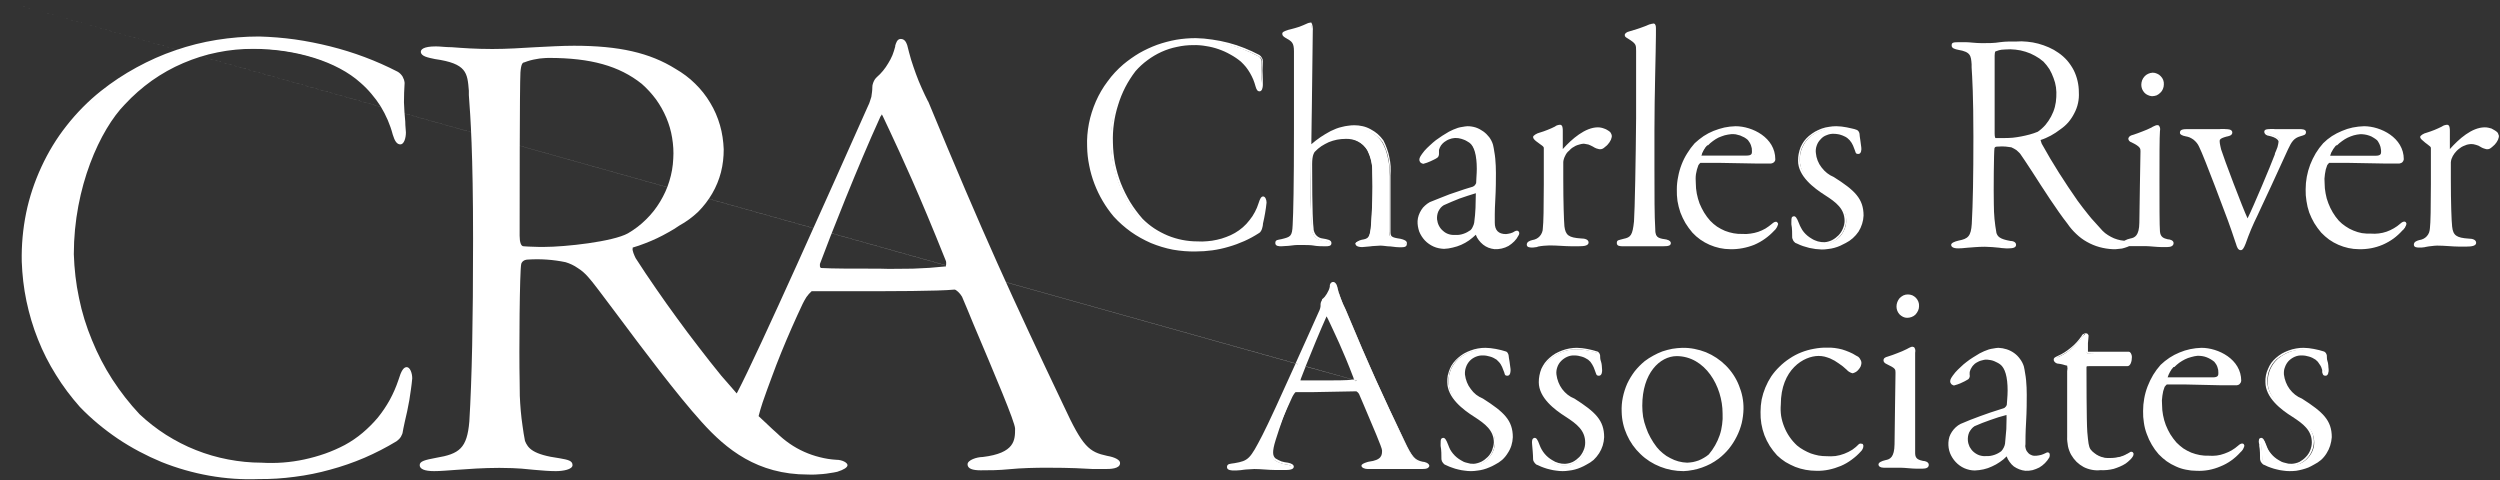
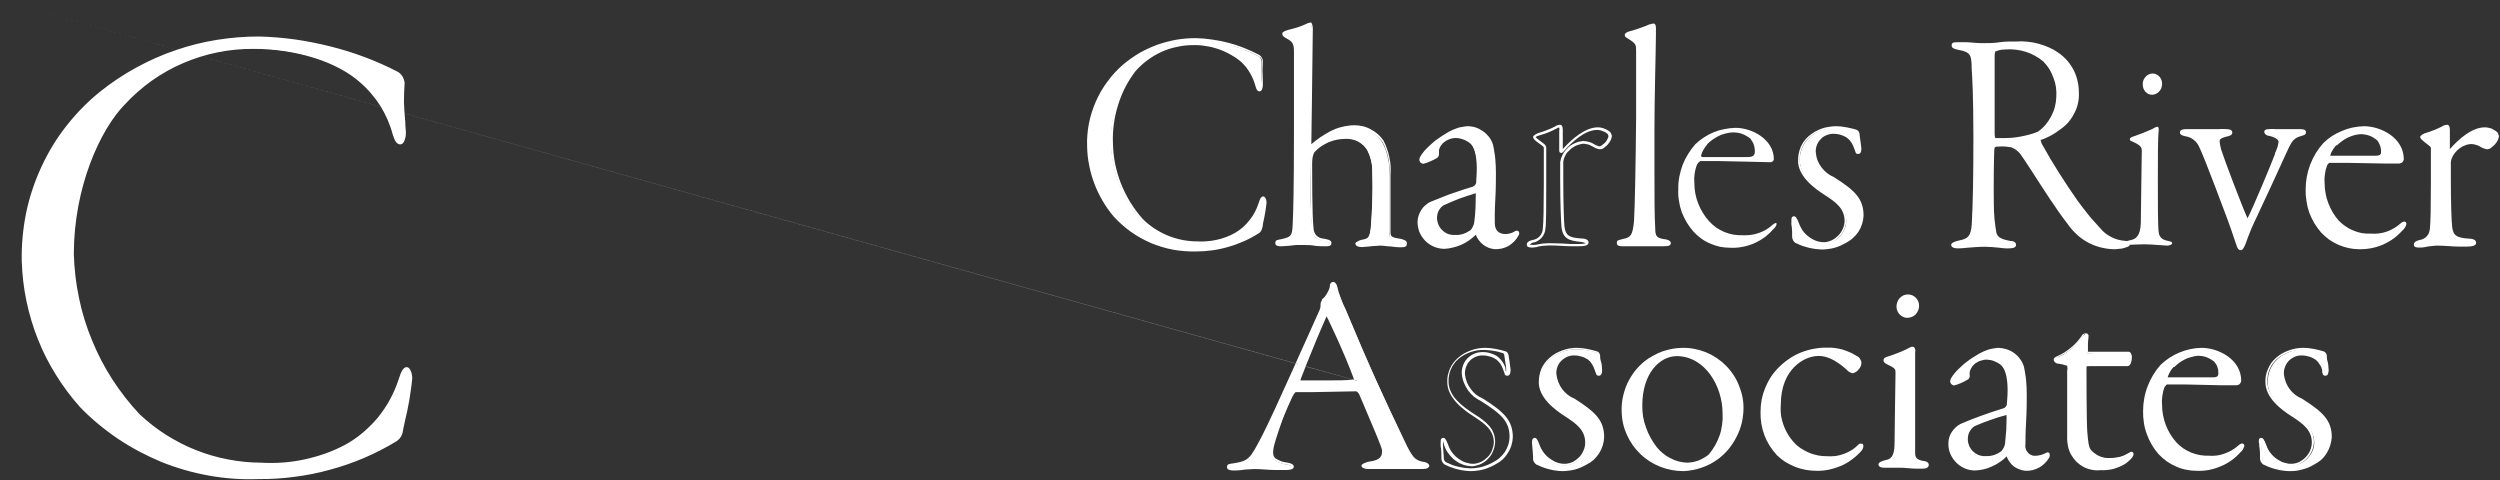
<svg xmlns="http://www.w3.org/2000/svg" version="1.2" viewBox="0 0 1541 296" width="1541" height="296">
  <rect x="0" y="0" width="1541" height="296" fill="#333333" stroke="none" />
  <title>CharlesRiver_logo_white-svg</title>
  <style>
		.s0 { fill: #ffffff } 
	</style>
  <path id="Layer" class="s0" d="m244.7 44.9q0.9 0.6 1.5 1.3 0.7 0.7 1.2 1.5 0.5 0.9 0.8 1.8 0.3 1 0.3 2-0.1 3.8-0.1 7.6 0 3.8 0.1 7.6 0.1 3.8 0.3 7.6 0.3 3.8 0.7 7.6c0 3.7-1.4 6.5-2.6 6.5-1.3 0-3-2.4-3.9-5.3q-1.3-4.7-3.2-9.1-1.9-4.5-4.5-8.6-2.5-4.2-5.7-7.9-3.1-3.7-6.7-6.9c-15.9-13.9-42.9-20.8-66.8-20.8-7.4-0.1-14.9 0.6-22.1 2-7.3 1.5-14.4 3.7-21.2 6.6-6.8 2.9-13.3 6.5-19.4 10.7-6.1 4.3-11.7 9.1-16.8 14.5-16.3 16.7-31.7 53.3-31.7 93.1 0.2 9.1 1.3 18.2 3.2 27.2 1.9 8.9 4.5 17.7 8 26.1 3.5 8.5 7.7 16.6 12.7 24.3 4.9 7.6 10.5 14.9 16.8 21.5 5.1 4.8 10.6 9.1 16.4 12.9 5.9 3.7 12.1 6.9 18.6 9.5 6.5 2.5 13.2 4.5 20 5.8 6.9 1.3 13.9 2 20.8 1.9q6.7 0.4 13.4-0.1 6.7-0.5 13.3-1.9 6.5-1.4 12.9-3.6 6.3-2.3 12.2-5.3 5.9-3.3 11.1-7.7 5.2-4.3 9.4-9.5 4.3-5.2 7.6-11.1 3.2-6 5.3-12.4c1.7-5.7 3.1-6.9 4.3-6.9 1.3 0 2.6 3.2 2.6 6q-0.5 4.2-1.2 8.4-0.6 4.2-1.4 8.4-0.7 4.1-1.6 8.3-0.8 4.1-1.8 8.2-0.3 0.8-0.6 1.4-0.4 0.7-0.9 1.2-0.5 0.6-1 1.1-0.6 0.5-1.3 0.9-9.5 5.7-19.6 10-10.2 4.4-20.9 7.3-10.7 2.9-21.7 4.4-10.9 1.5-22 1.4c-10.2 0.4-20.3-0.3-30.3-2.1-10-1.8-19.8-4.6-29.2-8.3-9.4-3.8-18.4-8.6-26.8-14.2-8.4-5.6-16.3-12.1-23.3-19.4-5.5-6.1-10.4-12.6-14.7-19.6-4.3-6.9-7.9-14.2-11-21.8-3-7.6-5.4-15.4-7-23.4-1.7-8-2.7-16.1-2.9-24.2-0.2-10 0.7-19.9 2.7-29.7 2.1-9.7 5.3-19.2 9.5-28.2 4.2-9 9.4-17.5 15.6-25.3 6.1-7.8 13.2-14.9 20.9-21.2 6.8-5.4 14.1-10.2 21.7-14.4 7.6-4.1 15.5-7.7 23.7-10.5 8.2-2.9 16.6-5 25.2-6.5 8.5-1.4 17.2-2.2 25.9-2.2q11.1 0.3 22.1 1.8 10.9 1.5 21.7 4.2 10.8 2.8 21.1 6.6 10.4 3.9 20.3 8.9z" />
  <path id="Layer" fill-rule="evenodd" class="s0" d="m159.5 295.3c-10.2 0.4-20.4-0.3-30.5-2.1-10.1-1.8-19.9-4.6-29.4-8.4-9.4-3.9-18.5-8.7-27-14.4-8.4-5.7-16.3-12.2-23.4-19.6-5.4-6.1-10.4-12.7-14.7-19.7-4.4-7-8.1-14.3-11.1-21.9-3.1-7.7-5.4-15.6-7.1-23.6-1.7-8.1-2.6-16.2-2.9-24.4-0.2-10.1 0.7-20.1 2.7-29.9 2-9.8 5.2-19.3 9.4-28.4 4.2-9.1 9.4-17.7 15.6-25.5 6.2-7.9 13.3-15.1 21.1-21.3 6.9-5.5 14.2-10.3 21.9-14.5 7.7-4.2 15.7-7.8 24-10.6 8.3-2.9 16.8-5 25.4-6.4 8.7-1.4 17.4-2.1 26.2-2.1q11.1 0.3 22.1 1.8 11 1.6 21.8 4.3 10.8 2.7 21.2 6.6 10.4 3.9 20.3 9 0.9 0.5 1.7 1.3 0.7 0.7 1.3 1.6 0.5 0.9 0.9 2 0.3 1 0.4 2-0.2 3-0.3 6-0.1 3-0.1 6 0.1 2.9 0.3 5.9 0.2 3 0.5 6c0 2.9 0.4 5.3 0.4 6.6 0 3.6-1.2 7.4-3.4 7.4-2.2 0-3.5-2.1-4.7-6q-1.2-4.6-3.1-9-1.9-4.4-4.4-8.5-2.6-4.1-5.7-7.7-3.1-3.7-6.7-6.8c-14.4-13-39.7-20.9-66.2-20.9-7.4 0-14.8 0.7-22 2.2-7.2 1.4-14.3 3.7-21.1 6.6-6.8 2.9-13.2 6.5-19.3 10.8-6 4.3-11.6 9.2-16.6 14.6-15.2 15.5-31.5 51-31.5 92.4 0.3 9.1 1.3 18.1 3.2 27 1.8 8.9 4.5 17.6 8 26 3.4 8.4 7.6 16.5 12.5 24.1 5 7.7 10.6 14.9 16.8 21.5 5 4.7 10.5 9 16.3 12.7 5.9 3.7 12 6.9 18.4 9.4 6.5 2.6 13.1 4.5 19.9 5.8 6.8 1.3 13.7 2 20.6 2q6.7 0.4 13.3-0.1 6.6-0.5 13.1-1.9 6.5-1.4 12.8-3.6 6.2-2.2 12.1-5.3 5.9-3.2 11-7.5 5.1-4.3 9.4-9.4 4.2-5.2 7.4-11 3.2-5.9 5.3-12.2c1.7-5.7 3.2-7.9 5.1-7.9 2 0 3.4 3.6 3.4 6.9q-0.3 3.4-0.8 6.8-0.4 3.3-1 6.7-0.6 3.3-1.3 6.7-0.7 3.3-1.5 6.6c-0.6 3-1.2 5.4-1.4 7q-0.2 0.7-0.6 1.4-0.3 0.8-0.8 1.4-0.5 0.7-1.1 1.2-0.6 0.6-1.2 1-9.6 5.8-19.8 10.2-10.3 4.4-21.1 7.3-10.7 3-21.8 4.4-11.1 1.5-22.2 1.4zm0-271.2c-8.7-0.1-17.3 0.6-25.9 2-8.5 1.4-16.9 3.6-25.1 6.4-8.2 2.8-16.1 6.4-23.7 10.5-7.6 4.2-14.8 9-21.6 14.4-7.7 6.2-14.7 13.2-20.7 21-6.1 7.8-11.3 16.3-15.5 25.2-4.1 9-7.2 18.4-9.2 28.1-2 9.7-2.9 19.6-2.6 29.5 0.2 8.1 1.1 16.1 2.8 24.1 1.6 7.9 4 15.7 7 23.2 3 7.5 6.6 14.8 10.9 21.6 4.2 6.9 9.1 13.4 14.5 19.5 7 7.2 14.8 13.7 23.2 19.3 8.4 5.7 17.3 10.4 26.7 14.2 9.3 3.8 19.1 6.6 29 8.4 10 1.7 20.1 2.4 30.2 2.1q11.1 0 22.1-1.5 10.9-1.4 21.6-4.4 10.7-3 20.9-7.4 10.2-4.4 19.6-10.1 0.6-0.4 1-0.9 0.5-0.4 0.8-0.9 0.4-0.5 0.7-1.1 0.3-0.5 0.5-1.1c0-1.2 0.7-3.6 1.4-7q0.8-3.2 1.5-6.5 0.7-3.3 1.2-6.6 0.6-3.3 1.1-6.6 0.4-3.4 0.8-6.7c0-2.9-0.9-5.2-1.7-5.2-0.8 0-1.7 0.9-3.5 6.9q-2.1 6.5-5.4 12.5-3.3 6-7.6 11.3-4.3 5.3-9.6 9.7-5.2 4.4-11.2 7.7-6 3.1-12.4 5.4-6.3 2.2-12.9 3.6-6.7 1.4-13.4 1.9-6.7 0.6-13.5 0.2c-7 0-14.1-0.7-21-2-6.9-1.3-13.7-3.3-20.2-5.9-6.6-2.5-12.8-5.7-18.8-9.5-5.9-3.8-11.5-8.1-16.6-12.9-6.3-6.7-12-14-17-21.7-5-7.8-9.3-15.9-12.8-24.4-3.5-8.5-6.2-17.3-8.1-26.3-1.9-9-3-18.2-3.2-27.4 0-41.7 16.6-77.9 32-93.7 5.1-5.5 10.8-10.4 16.9-14.7 6.1-4.3 12.7-7.9 19.6-10.9 6.9-2.9 14.1-5.2 21.4-6.6 7.4-1.5 14.9-2.2 22.4-2.1 20.9 0 49.8 5.5 67.4 21.3q3.7 3.3 6.8 7 3.2 3.8 5.8 8 2.5 4.1 4.5 8.6 1.9 4.6 3.1 9.3c0.9 2.9 2.1 4.7 3.1 4.7 1.1 0 1.7-2 1.7-5.7 0-1.2 0-3.5-0.4-6.4q-0.4-3-0.6-6.1-0.1-3-0.2-6 0-3 0-6 0.1-3.1 0.3-6.1 0-0.8-0.3-1.6-0.3-0.9-0.7-1.6-0.5-0.7-1.1-1.3-0.6-0.6-1.3-1.1-9.9-5-20.2-8.9-10.3-3.8-21-6.5-10.7-2.7-21.6-4.2-10.9-1.5-21.9-1.8z" />
-   <path id="Layer" fill-rule="evenodd" class="s0" d="m690.4 285.5c0 3.6-6.5 3.6-9 3.6-2.6 0-4.9 0-7.8 0-5.5-0.3-13-0.8-28.7-0.8-6.4 0-15.6 0.2-22.5 0.9-6.9 0.7-12.9 0.7-17.9 0.7-5 0-8.1-1-8.1-3.7 0-2.6 5.7-4.5 9.3-4.5 20-2.4 20-10.5 20-17.5 0-3.9-12.5-33.3-25.7-64.5-2.2-5.5-4.6-11.1-7-16.8-1.3-2.3-3.7-4.4-4.6-4.4-10.6 1-38.9 1-61.7 1-12.5 0-22.8 0-26.4 0q-0.9 0.8-1.7 1.7-0.8 0.9-1.5 1.9-0.6 0.9-1.2 2-0.6 1-1.1 2.1-3.5 7.4-6.8 14.9-3.3 7.5-6.4 15.1-3.1 7.6-5.9 15.3-2.9 7.7-5.6 15.5c-1.1 3.2-1.8 5.9-2.5 8.5 3.9 3.5 7.6 7.3 11.3 10.5q3.7 3.6 7.9 6.5 4.2 2.9 8.9 5 4.7 2.1 9.6 3.3 5 1.3 10.1 1.6c4 0 7 1.9 7 3.3 0 1.4-2.2 2.8-6.3 4.1q-2.2 0.5-4.5 0.8-2.2 0.4-4.5 0.6-2.3 0.2-4.5 0.3-2.3 0.1-4.6 0c-31.2 0-50.3-15.5-65.5-32.4-15.2-16.8-36.5-45.2-52-66-8.8-11.7-15.6-20.9-18-23.4q-1.4-1.6-3-3-1.6-1.4-3.4-2.5-1.7-1.2-3.6-2.1-1.9-0.9-3.9-1.5-2.9-0.6-5.8-1-2.9-0.4-5.9-0.6-2.9-0.2-5.8-0.2-2.9 0-5.9 0.2-0.6 0-1.2 0.2-0.6 0.1-1.2 0.5-0.5 0.3-0.9 0.8-0.4 0.5-0.6 1.1c-1 3.8-1.4 55-1 72.1q0 4.6 0.1 9.3 0.2 4.7 0.6 9.3 0.4 4.6 1.1 9.3 0.6 4.6 1.5 9.2c1.8 4.4 4.6 8.4 21.5 10.7 5.1 0.9 7.8 1.5 7.8 4.2 0 2.7-5.9 3.7-10.3 3.7-4.4 0-8.5-0.4-13.3-0.8q-2.6-0.3-5.3-0.5-2.7-0.3-5.4-0.4-2.7-0.2-5.4-0.2-2.7-0.1-5.4-0.1c-10.1 0-19.3 0.7-26.3 1.2-5.6 0.4-10.2 0.8-13.9 0.8-5.9 0-8.9-1.3-8.9-3.7 0-2.4 3.2-3.2 10.1-4.5 14.4-2.4 19.1-5.9 20.5-22.4 1.6-26.9 2.3-60.6 2.3-112.5 0-53.2-1.6-75.4-2.6-88.7v-2.7c-0.9-11.1-1.3-16.7-20.9-19.5-4.3-0.9-8.7-1.7-8.7-4.5 0-1.2 1.2-3.3 9.3-3.3 2.8 0 5.8 0.5 9.8 0.5 6.5 0.5 14.6 1.1 25 1.1 8.9 0 18.2-0.6 26.5-1.1 8.4-0.4 16.3-0.9 23.8-0.9 27.8 0 46.7 4.3 62.7 14.3 4.3 2.5 8.4 5.5 12 9.1 3.6 3.5 6.7 7.4 9.3 11.8 2.6 4.3 4.6 8.9 6 13.8 1.4 4.8 2.1 9.8 2.3 14.8 0 4.8-0.5 9.5-1.7 14.2-1.2 4.6-3 9-5.4 13.1-2.4 4.1-5.3 7.9-8.7 11.3-3.5 3.3-7.3 6.1-11.5 8.4q-3.3 2.3-6.8 4.2-3.5 2-7.1 3.7-3.6 1.7-7.3 3.1-3.8 1.5-7.6 2.6 0 0 0 0.1 0 0 0 0.1 0 0 0 0.1 0 0 0 0.1c-0.5 1.2 1.1 4.7 1.8 6.1q6.1 9.5 12.5 18.7 6.4 9.3 13 18.3 6.6 9.1 13.5 18 6.8 8.9 13.9 17.6c3.4 3.8 6.5 7.5 9.4 10.8l0.5-0.9c12.8-24.4 58.5-127 80.5-176.4q0.7-1.3 1.1-2.7 0.5-1.4 0.9-2.8 0.3-1.5 0.4-2.9 0.2-1.5 0.2-3 0-0.7 0.1-1.3 0.2-0.7 0.4-1.4 0.2-0.6 0.5-1.2 0.3-0.6 0.7-1.2l1-1.1q2.1-1.8 3.9-4 1.8-2.2 3.2-4.6 1.5-2.4 2.6-5 1-2.6 1.7-5.3v-0.5c0.5-1.7 1.2-4.2 3.4-4.2 2.3 0 3.3 1.8 4 3.8q1.1 4.5 2.4 9 1.4 4.4 3 8.8 1.6 4.4 3.5 8.6 1.9 4.3 4 8.4v-0.2c33.8 81.8 52.2 121.9 83.6 187.8 11.7 25.3 15.6 28.4 26.8 30.8 4.8 0.8 8.1 2.6 7.9 4.5zm-185-121.8q0 0.2 0 0.4 0 0.2 0.1 0.4 0.1 0.2 0.2 0.3 0 0.1 0.1 0.2 0.1 0.1 0.1 0.1 0.1 0 0.2 0.1 0.1 0 0.2 0c7.2 0.4 18.7 0.4 35.9 0.4q5.1 0.2 10.3 0.1 5.1 0 10.2-0.1 5.1-0.2 10.2-0.5 5.1-0.4 10.2-0.9c0-0.2 0-0.5 0-0.7q0.1-0.3 0.1-0.6 0-0.3 0-0.6 0-0.3 0-0.7 0-0.3-0.1-0.6c-17.1-42.8-27.4-64.7-34.8-80.6l-4.1-8.7c-0.7-1.1-0.5-1.3-0.7-1.1q-0.2 0.3-0.3 0.6-0.2 0.2-0.4 0.5-0.2 0.3-0.3 0.6-0.1 0.3-0.3 0.7c-12.9 28.2-30.8 73.4-36.8 89.7v0.5q0 0.3 0 0.5zm-182.6-125.2c-0.6 0.3-1.6 0.7-2 6.1-0.5 7.7-0.5 85.3-0.5 100.7 0 4.1 0.9 6.5 2.4 6.5q1.6 0.1 3.2 0.2 1.6 0.1 3.1 0.1 1.6 0.1 3.2 0.1 1.6 0 3.2 0c12.9 0 42.4-3.2 51.7-8.4 4.1-2.4 7.8-5.2 11.1-8.5 3.4-3.3 6.3-7 8.7-11 2.4-4 4.4-8.3 5.7-12.7 1.4-4.5 2.2-9.1 2.4-13.8 0.3-4.3 0-8.6-0.7-12.9-0.7-4.3-1.9-8.4-3.6-12.4-1.7-4-3.8-7.7-6.3-11.2-2.6-3.5-5.5-6.7-8.8-9.6-13.9-11.1-31.5-16-57.2-16q-1.9 0-3.9 0.2-1.9 0.1-3.8 0.5-1.9 0.3-3.8 0.8-1.8 0.5-3.6 1.2z" />
  <path id="Layer" class="s0" d="m775.9 34.8q0.4 0.2 0.7 0.6 0.3 0.3 0.5 0.7 0.2 0.4 0.4 0.9 0.1 0.4 0.1 0.9-0.1 1.8-0.1 3.7 0 1.8 0.1 3.6 0 1.8 0.1 3.7 0.2 1.8 0.3 3.6c0 1.8-0.6 3.1-1.2 3.1-0.5 0-1.3-1.1-1.7-2.5q-0.5-2.3-1.4-4.4-0.8-2.2-2-4.2-1.1-2-2.5-3.9-1.5-1.8-3.1-3.4-3.2-2.6-6.9-4.5-3.6-2-7.5-3.3-3.9-1.2-7.9-1.8-4.1-0.6-8.2-0.5-5.1 0-10.2 1.1-5 1.1-9.7 3.2-4.7 2.1-8.8 5.1-4.1 3.1-7.5 7-3.6 4.7-6.4 10-2.8 5.3-4.6 11-1.9 5.7-2.8 11.6-0.8 6-0.7 12 0.1 6.5 1.4 12.9 1.3 6.4 3.6 12.5 2.4 6 5.8 11.6 3.4 5.6 7.7 10.5 3.4 3.4 7.4 6.1 4.1 2.7 8.5 4.6 4.5 1.8 9.3 2.7 4.7 1 9.6 1 3.1 0.1 6.1-0.1 3.1-0.3 6.1-0.9 3-0.7 5.8-1.7 2.9-1.1 5.6-2.6 2.7-1.6 5.1-3.7 2.3-2.1 4.3-4.6 1.9-2.5 3.4-5.3 1.5-2.8 2.4-5.8c0.8-2.7 1.4-3.5 1.9-3.5 0.6 0 1.2 1.5 1.2 2.9 0 3.3-2.3 13.9-2.7 15.9q-0.1 0.4-0.3 0.7-0.1 0.3-0.3 0.6-0.2 0.2-0.5 0.5-0.2 0.2-0.5 0.4-4.3 2.7-8.9 4.8-4.6 2.2-9.5 3.6-4.8 1.4-9.9 2.1-5 0.8-10.1 0.8c-4.6 0.1-9.3-0.2-13.9-1.1-4.5-0.8-9-2.1-13.3-3.9-4.3-1.8-8.4-4.1-12.2-6.7-3.8-2.7-7.3-5.8-10.5-9.2q-3.8-4.5-6.8-9.5-3-5-5.1-10.5-2.1-5.4-3.3-11.2-1.1-5.7-1.3-11.6c-0.1-4.7 0.2-9.4 1.1-14 0.9-4.7 2.4-9.2 4.2-13.5 1.9-4.3 4.3-8.4 7.1-12.2 2.8-3.8 6-7.3 9.6-10.4q4.6-3.8 9.8-6.8 5.2-3 10.8-5 5.7-2 11.6-3.1 5.9-1 11.9-1 5.1 0.2 10.1 0.9 5 0.7 9.9 2 4.9 1.4 9.6 3.2 4.7 1.9 9.2 4.3z" />
  <path id="Layer" fill-rule="evenodd" class="s0" d="m737.1 155c-4.7 0.1-9.5-0.3-14.1-1.1-4.7-0.9-9.2-2.3-13.6-4.1-4.3-1.9-8.5-4.2-12.3-6.9-3.9-2.8-7.4-5.9-10.6-9.4q-3.8-4.5-6.8-9.6-3-5.1-5.1-10.6-2.1-5.5-3.2-11.2-1.2-5.8-1.3-11.7c-0.2-4.8 0.2-9.5 1.1-14.2 0.9-4.7 2.4-9.3 4.3-13.7 1.9-4.3 4.3-8.5 7.2-12.3 2.8-3.9 6.1-7.4 9.7-10.5q4.7-3.9 9.9-7 5.3-3 11-5.1 5.7-2 11.7-3.1 6-1 12.1-1 5.1 0.1 10.2 0.9 5 0.7 10 2 5 1.3 9.7 3.2 4.8 1.9 9.3 4.3 0.5 0.4 0.9 0.8 0.3 0.4 0.6 0.9 0.3 0.5 0.5 1 0.1 0.6 0.1 1.2-0.1 1.4-0.1 2.8-0.1 1.4-0.1 2.9 0 1.4 0.1 2.8 0 1.5 0.1 2.9c0 1.4 0 2.5 0 3.2 0 1.9-0.6 3.9-2 3.9-1.3 0-1.9-1-2.5-3.1q-0.6-2.2-1.4-4.2-0.9-2.1-2-4-1.1-1.9-2.5-3.7-1.4-1.7-3.1-3.3-3-2.5-6.5-4.4-3.5-2-7.3-3.3-3.7-1.3-7.7-1.9-3.9-0.7-7.9-0.6-5.1 0-10 1.1-5 1-9.6 3.1-4.6 2.1-8.6 5.1-4.1 3-7.4 6.8-3.6 4.7-6.3 9.9-2.7 5.3-4.4 10.9-1.8 5.6-2.6 11.5-0.8 5.8-0.6 11.7 0.1 6.5 1.3 12.8 1.3 6.3 3.6 12.3 2.4 6 5.7 11.5 3.4 5.5 7.7 10.4 3.3 3.3 7.2 5.9 4 2.6 8.3 4.4 4.4 1.8 9 2.7 4.6 0.9 9.3 0.9 3 0.2 6-0.1 3-0.2 6-0.9 2.9-0.6 5.7-1.7 2.8-1 5.4-2.5 2.6-1.5 4.9-3.5 2.3-2 4.1-4.4 1.9-2.3 3.3-5 1.4-2.6 2.3-5.5c0.8-2.5 1.5-4.1 2.8-4.1 1.3 0 2.1 2 2.1 3.8q-0.2 1.6-0.4 3.3-0.2 1.6-0.5 3.2-0.3 1.6-0.6 3.2-0.3 1.6-0.7 3.2c0 1.5-0.5 2.6-0.6 3.2q-0.1 0.4-0.3 0.8-0.2 0.4-0.4 0.7-0.3 0.4-0.5 0.7-0.3 0.3-0.7 0.5-4.3 2.8-9 4.9-4.7 2.1-9.6 3.5-5 1.5-10.1 2.2-5.1 0.7-10.2 0.7zm0-130q-5.9 0.1-11.8 1.1-5.8 1-11.4 3-5.5 2.1-10.7 5-5.1 2.9-9.6 6.7c-3.6 3.1-6.8 6.5-9.6 10.3-2.7 3.7-5.1 7.8-7 12.1-1.8 4.2-3.2 8.7-4.1 13.3-0.9 4.6-1.2 9.3-1.1 13.9q0.2 5.7 1.3 11.3 1.2 5.6 3.2 10.9 2 5.3 4.9 10.3 2.9 4.9 6.6 9.3c3.1 3.4 6.5 6.4 10.3 9.1 3.7 2.7 7.8 4.9 12 6.7 4.3 1.8 8.7 3.1 13.2 4 4.6 0.8 9.2 1.2 13.8 1q5 0 10-0.7 5-0.7 9.8-2.1 4.8-1.4 9.4-3.5 4.5-2.1 8.7-4.9 0.2-0.1 0.4-0.3 0.2-0.2 0.4-0.4 0.1-0.2 0.2-0.4 0.1-0.2 0.2-0.5c0-0.5 0-1.7 0.6-3.2q0.4-1.5 0.7-3.1 0.3-1.5 0.6-3.1 0.2-1.6 0.5-3.1 0.2-1.6 0.3-3.2 0.1-0.2 0.1-0.5 0-0.2 0-0.5 0-0.2 0-0.5 0-0.2-0.1-0.4-0.2 0.3-0.3 0.6-0.2 0.3-0.3 0.7-0.2 0.3-0.3 0.7-0.1 0.3-0.2 0.7-0.9 3.1-2.4 6-1.5 2.9-3.5 5.4-2 2.6-4.5 4.8-2.4 2.1-5.2 3.8-2.7 1.5-5.6 2.6-3 1.1-6 1.7-3.1 0.7-6.2 1-3.1 0.2-6.2 0.1-4.9-0.1-9.6-1.1-4.8-1-9.3-2.9-4.4-1.8-8.5-4.6-4-2.7-7.4-6.1-4.4-5-7.8-10.6-3.5-5.7-5.9-11.8-2.4-6.2-3.7-12.7-1.2-6.4-1.4-13.1-0.1-6 0.8-12 0.8-6 2.7-11.8 1.9-5.8 4.7-11.2 2.8-5.3 6.5-10.2 3.4-3.9 7.6-7 4.2-3.1 9-5.3 4.8-2.1 9.9-3.2 5.1-1.1 10.4-1.1 4.2-0.1 8.3 0.5 4.2 0.6 8.1 1.9 4 1.4 7.7 3.4 3.7 2 6.9 4.6 1.8 1.6 3.2 3.4 1.5 1.9 2.7 3.9 1.2 2 2.1 4.2 0.9 2.2 1.4 4.5 0.1 0.2 0.2 0.4 0.1 0.3 0.1 0.5 0.1 0.2 0.3 0.5 0.1 0.2 0.2 0.4 0.1-0.3 0.2-0.5 0.1-0.3 0.1-0.6 0.1-0.2 0.1-0.5 0-0.3 0-0.6c0-0.6 0-1.7 0-3q-0.1-1.5-0.2-3 0-1.4 0-2.9 0-1.4 0-2.9 0.1-1.5 0.2-2.9 0-0.4-0.1-0.7-0.1-0.3-0.3-0.6-0.2-0.3-0.4-0.5-0.3-0.3-0.6-0.4-4.5-2.5-9.3-4.3-4.8-1.9-9.7-3.1-5-1.3-10.1-1.9-5.1-0.7-10.2-0.8z" />
  <path id="Layer" class="s0" d="m809.9 93.3q-0.6 0.9-1.1 1.9-0.4 1-0.7 2-0.2 1.1-0.3 2.1 0 1.1 0.1 2.2-0.1 5-0.2 10.1 0 5 0.1 10.1 0.2 5 0.4 10.1 0.3 5 0.7 10 0.1 1.2 0.6 2.4 0.5 1.1 1.3 2 0.9 0.8 2 1.4 1.1 0.5 2.4 0.6c3.2 0.6 4.6 1 4.6 2 0 0.9-1.2 1.2-2.7 1.2-5.3 0-9.4-0.8-15.8-0.8-5.1 0-8.2 0.8-11.5 0.8-2.2 0-2.9-0.5-2.9-1.2 0-0.8 0.7-1 3-1.6 5.8-1.4 7-1.7 7.7-9.5 0.7-7.8 0.8-25.9 0.8-58.8 0-29.5 0-40.4 0-48.3 0-6.3-2-7-5.9-9.2-1-0.5-1.4-1-1.4-1.5 0-0.6 1.2-1 3.2-1.6q1.5-0.4 3-0.8 1.5-0.4 3-0.9 1.5-0.6 3-1.2 1.4-0.5 2.9-1.2 0.2-0.1 0.4-0.2 0.2-0.1 0.4-0.2 0.2-0.1 0.5-0.1 0.2 0 0.4-0.1c0.2 0 1 1.6 0.8 4.1 0 6.3-0.8 67-0.8 71.1 0 0.8 0.6 0.8 0.8 0.6q1.4-1.3 2.8-2.4 1.5-1.2 3-2.3 1.6-1.1 3.2-2 1.6-1 3.2-1.9 1.7-0.8 3.3-1.4 1.7-0.6 3.5-1.1 1.8-0.4 3.6-0.7 1.7-0.2 3.6-0.3 2.5 0 5 0.6 2.4 0.6 4.7 1.8 2.2 1.1 4.1 2.8 1.9 1.7 3.3 3.8 1.3 2.4 2.2 4.9 0.9 2.6 1.4 5.2 0.6 2.7 0.8 5.4 0.1 2.7-0.1 5.4c0 15.1 0 27.5 0 33.8 0 4.2 1 4.9 7 5.9 2.5 0.6 3.1 1.2 3.1 1.7 0 0.6-1.1 1.4-3.1 1.4-4.7 0-8.9-1-13.3-1-5.4 0-7.3 0.8-11.1 0.8-2.3 0-3.3-0.5-3.3-1.2 0-0.6 1.2-1.1 3.2-1.5 4.8-0.8 5.4-2.2 6.2-7.4q0.3-4.3 0.6-8.7 0.2-4.3 0.3-8.6 0.2-4.4 0.2-8.7 0-4.4-0.2-8.7 0.1-1.9-0.1-3.7-0.1-1.7-0.5-3.5-0.4-1.8-1-3.5-0.7-1.7-1.5-3.3-1.1-1.7-2.6-3.2-1.5-1.4-3.3-2.4-1.9-1-3.9-1.4-2-0.5-4.1-0.4-2.7 0-5.3 0.6-2.6 0.6-5.1 1.7-2.4 1-4.6 2.6-2.2 1.5-4 3.4z" />
  <path id="Layer" fill-rule="evenodd" class="s0" d="m864 152.4q-0.8 0-1.7 0-0.9-0.1-1.8-0.1-0.8-0.1-1.7-0.2-0.9-0.1-1.7-0.2c-2.2 0-4.2-0.5-6.3-0.5q-0.8 0-1.6 0.1-0.9 0-1.7 0.1-0.8 0-1.6 0.1-0.8 0.1-1.6 0.2-0.6 0.1-1.2 0.1-0.6 0.1-1.1 0.1-0.6 0.1-1.2 0.1-0.6 0-1.1 0.1c-3.8 0-4.2-1.5-4.2-2.1 0-0.7 2.2-2.1 3.8-2.4 4.4-0.7 4.8-1.6 5.6-7q0.4-4.2 0.6-8.5 0.2-4.3 0.4-8.6 0.1-4.3 0.1-8.6 0-4.3-0.1-8.6 0-1.8-0.1-3.6-0.2-1.8-0.6-3.6-0.4-1.7-1-3.4-0.6-1.7-1.4-3.3-1-1.7-2.5-3.1-1.5-1.4-3.3-2.3-1.7-0.9-3.7-1.3-1.9-0.4-3.9-0.3-2.7 0-5.3 0.5-2.5 0.5-5 1.5-2.4 1.1-4.6 2.5-2.2 1.5-4 3.4c-0.5 0.5-1.7 2.3-1.7 7.6 0 31.2 0.6 37.4 0.9 39.7v0.5q0.1 1.1 0.6 2.1 0.4 1 1.2 1.8 0.7 0.7 1.7 1.2 1 0.5 2.1 0.6c3 0.5 5.4 0.9 5.4 2.8 0 1.8-1.5 2-3.6 2-2.1 0-4.8 0-7-0.4-2.1-0.4-5.3-0.4-8.6-0.4q-0.9 0-1.7 0-0.9 0.1-1.8 0.1-0.9 0.1-1.7 0.2-0.9 0.1-1.8 0.2c-1.6 0-3 0.3-4.6 0.3-1.5 0-3.8 0-3.8-2 0-2.1 1.6-1.9 3.8-2.4 5.6-1.4 6.6-1.6 6.9-8.8 0.4-7.1 0.8-24.3 0.8-58.8 0-14.9 0-25.1 0-32.6 0-7.4 0-11.7 0-15.6 0-5.3-1.4-6.1-4.7-8l-0.7-0.4c-0.9-0.6-1.8-1.2-1.8-2.3 0-1.1 0.7-1.5 3.7-2.5l1.6-0.4q1.3-0.3 2.6-0.7 1.3-0.4 2.6-0.8 1.3-0.5 2.5-1 1.3-0.5 2.5-1.1 0.2-0.1 0.5-0.2 0.2-0.1 0.4-0.1 0.3-0.1 0.5-0.1 0.3-0.1 0.5-0.1h0.5q0.3 0.5 0.5 1.1 0.2 0.6 0.3 1.2 0.1 0.6 0.1 1.2 0.1 0.6 0 1.2c0 5.7-0.8 61.9-0.9 70.3q1.4-1.2 2.8-2.3 1.4-1.1 2.9-2.1 1.5-1 3-1.9 1.6-0.9 3.2-1.8 1.7-0.8 3.4-1.5 1.8-0.7 3.7-1.1 1.8-0.5 3.7-0.7 1.9-0.3 3.8-0.3 2.6 0 5.2 0.6 2.6 0.6 4.9 1.9 2.3 1.2 4.3 2.9 2 1.8 3.5 3.9 1.3 2.5 2.2 5.1 1 2.7 1.5 5.4 0.6 2.7 0.8 5.5 0.1 2.8-0.1 5.6c0 7.6 0 14.5 0 20.2 0 5.8 0 10.5 0 13.9 0 3.5 0 4.1 6.2 5 2.1 0.5 3.9 1.2 3.9 2.6 0 1.5-0.2 2.6-3.2 2.6zm-13.2-2.7c2.2 0 4.3 0 6.4 0.5q0.9 0.1 1.7 0.2 0.9 0.1 1.8 0.1 0.9 0.1 1.7 0.1 0.9 0.1 1.8 0.1 0.3 0 0.6 0 0.3 0 0.6-0.1 0.3-0.1 0.5-0.2 0.3-0.1 0.6-0.2-0.3-0.2-0.6-0.3-0.3-0.2-0.6-0.3-0.3-0.1-0.6-0.2-0.3-0.1-0.7-0.1c-6.3-1-7.5-2.1-7.7-6.6 0-3.3 0-7.9 0-14 0-6 0-12.6 0-20.2q0.3-2.7 0.2-5.4-0.2-2.7-0.7-5.3-0.5-2.7-1.4-5.2-0.9-2.6-2.2-5-1.4-1.9-3.3-3.4-1.8-1.6-4-2.6-2.1-1.1-4.5-1.6-2.3-0.5-4.7-0.4-1.8 0-3.6 0.2-1.8 0.3-3.6 0.7-1.7 0.4-3.4 1-1.7 0.7-3.3 1.5-1.7 0.8-3.2 1.8-1.6 1-3.1 2-1.5 1.1-3 2.2-1.4 1.2-2.8 2.4-0.1 0.1-0.3 0.2-0.2 0-0.4 0-0.2 0-0.3 0-0.2-0.1-0.4-0.2-0.2-0.1-0.4-0.2-0.1-0.2-0.3-0.4-0.1-0.2-0.1-0.4-0.1-0.2-0.1-0.5c0-3.2 0.6-64.4 0.9-71.1q0-0.4 0-0.8 0.1-0.4 0.1-0.8 0-0.3-0.1-0.7 0-0.4 0-0.8-0.2 0-0.3 0.1-0.2 0-0.3 0.1-0.1 0-0.2 0.1-0.2 0.1-0.3 0.1-1.2 0.6-2.5 1.1-1.3 0.6-2.6 1-1.3 0.5-2.7 0.9-1.3 0.4-2.6 0.7l-1.6 0.4q-0.3 0.1-0.7 0.2-0.3 0.1-0.6 0.2-0.3 0.2-0.5 0.3-0.3 0.1-0.6 0.3l0.8 0.6 0.8 0.5q1.4 0.5 2.5 1.5 1.1 0.9 1.9 2.2 0.7 1.3 1 2.7 0.3 1.5 0.1 2.9c0 4 0 8.7 0 15.8 0 7.1 0 17.6 0 32.6 0 34.8 0 51-0.8 58.9-0.7 7.9-2.1 8.8-8.3 10.3q-0.3 0-0.6 0.1-0.3 0.1-0.6 0.2-0.3 0.1-0.6 0.2-0.3 0.2-0.6 0.3 0.3 0.1 0.5 0.1 0.3 0 0.6 0 0.2 0 0.5 0 0.2 0 0.5-0.1c1.4 0 2.8 0 4.4-0.3q0.9-0.1 1.7-0.2 0.9-0.1 1.8-0.2 0.8 0 1.7-0.1 0.9 0 1.7 0c3.5 0 6.2 0 8.8 0.4 2.7 0.4 4.6 0.4 7 0.4q0.2 0 0.5 0 0.2 0 0.5-0.1 0.2 0 0.4-0.1 0.3-0.1 0.5-0.3-0.5-0.1-1-0.3-0.5-0.1-1-0.2-0.5-0.1-1-0.2-0.5-0.1-1-0.2-1.3-0.1-2.5-0.7-1.3-0.6-2.2-1.5-1-1-1.5-2.2-0.6-1.2-0.8-2.5v-0.6c0-2.3-0.9-8.7-0.9-40q-0.1-1.1-0.1-2.3 0.1-1.1 0.4-2.3 0.3-1.1 0.7-2.1 0.5-1.1 1.2-2 2-2 4.3-3.6 2.3-1.6 4.9-2.7 2.6-1.1 5.3-1.6 2.8-0.6 5.6-0.5 2.2-0.2 4.4 0.3 2.2 0.4 4.2 1.5 2 1 3.6 2.5 1.6 1.5 2.8 3.4 0.9 1.7 1.5 3.5 0.7 1.8 1.1 3.7 0.4 1.8 0.6 3.7 0.1 1.9 0.1 3.8 0.1 4.4 0.1 8.7 0 4.4-0.1 8.7-0.2 4.4-0.4 8.7-0.2 4.4-0.6 8.7c-0.8 5.5-1.5 7.3-7 8.1q-0.3 0.1-0.6 0.1-0.3 0.1-0.6 0.2-0.2 0.1-0.5 0.2-0.3 0.1-0.6 0.2 0.3 0.1 0.6 0.2 0.3 0.1 0.6 0.1 0.2 0.1 0.5 0.1 0.3 0 0.6 0 0.6 0 1.1-0.1 0.6 0 1.1 0 0.6-0.1 1.1-0.1 0.6-0.1 1.1-0.2 0.8-0.1 1.6-0.1 0.7-0.1 1.5-0.1 0.8-0.1 1.6-0.1 0.7 0 1.5 0z" />
  <path id="Layer" fill-rule="evenodd" class="s0" d="m919.3 89.4q0.4 2.2 0.8 4.3 0.3 2.1 0.5 4.3 0.2 2.1 0.3 4.3 0.1 2.1 0.1 4.3c0 6.2-0.8 25.7-0.8 30.7-0.1 1 0 2.1 0.3 3.1 0.4 1 0.9 1.9 1.7 2.6 0.7 0.8 1.6 1.3 2.6 1.7 0.9 0.4 2 0.5 3 0.4q0.8 0 1.6-0.2 0.7-0.1 1.5-0.3 0.7-0.2 1.4-0.5 0.7-0.4 1.4-0.7c1.2-0.6 1.9-0.4 1.2 1.6q-1.1 1.8-2.5 3.3-1.5 1.5-3.4 2.5-1.8 1.1-3.9 1.6-2.1 0.4-4.2 0.3-1.8-0.1-3.6-0.8-1.7-0.7-3.2-1.9-1.4-1.2-2.5-2.7-1-1.5-1.6-3.3-0.1-0.1-0.2-0.2-0.1-0.1-0.3-0.1-0.1 0-0.3 0.1-0.1 0.1-0.2 0.2-1.9 1.9-4.1 3.5-2.2 1.6-4.7 2.7-2.5 1.1-5.1 1.8-2.6 0.6-5.4 0.7c-2.1 0-4.1-0.5-6-1.3-1.9-0.9-3.7-2.1-5.1-3.6-1.4-1.5-2.5-3.3-3.3-5.3-0.7-1.9-1-4-1-6.1q0.1-1.7 0.7-3.3 0.5-1.6 1.4-3 0.9-1.4 2.2-2.5 1.2-1.1 2.7-1.9 3.2-1.4 6.5-2.7 3.3-1.3 6.5-2.5 3.3-1.2 6.7-2.3 3.3-1.1 6.6-2.1 0.5-0.2 1-0.5 0.4-0.3 0.7-0.7 0.4-0.3 0.6-0.8 0.3-0.4 0.5-0.9c0-2.3 0.3-5.7 0.3-8.9 0-8-1.3-14.3-4.9-16.8q-0.9-0.7-1.9-1.2-1-0.6-2-1-1.1-0.4-2.2-0.6-1.1-0.2-2.2-0.3-1.1 0-2.2 0.1-1.1 0.2-2.2 0.5-1 0.4-2 0.9-1 0.5-1.9 1.2-0.6 0.5-1.1 1.1-0.6 0.6-1 1.2-0.5 0.7-0.8 1.4-0.3 0.8-0.5 1.6-0.1 0.3-0.1 0.7 0 0.4 0 0.7 0 0.4 0 0.8 0 0.3 0.1 0.7 0 0.2-0.1 0.4-0.1 0.2-0.2 0.4-0.1 0.2-0.2 0.4-0.1 0.2-0.3 0.3-0.9 0.6-1.9 1.1-1 0.5-2 0.9-1 0.5-2 0.9-1.1 0.3-2.1 0.7-0.3-0.1-0.6-0.2-0.3-0.2-0.5-0.4-0.2-0.3-0.3-0.6-0.1-0.3-0.1-0.6c0-0.9 0.7-2.1 2.9-4.9q1.6-1.8 3.3-3.4 1.7-1.5 3.6-3 1.9-1.4 3.8-2.7 2-1.3 4.1-2.4 1.3-0.7 2.6-1.3 1.4-0.6 2.8-1 1.4-0.4 2.8-0.6 1.4-0.3 2.9-0.4 2.5 0 4.8 0.7 2.4 0.8 4.4 2.2 2 1.4 3.5 3.4 1.5 1.9 2.3 4.2zm-12.2 53q0.6-0.5 1-1.1 0.4-0.6 0.7-1.3 0.3-0.6 0.6-1.3 0.2-0.7 0.3-1.4 0.3-2.2 0.5-4.5 0.2-2.3 0.3-4.5 0.1-2.3 0.2-4.6 0-2.2 0-4.5c0-1.5-0.4-1.2-0.8-1q-2.6 0.8-5.1 1.6-2.6 0.8-5.2 1.8-2.5 0.9-5 1.9-2.5 1-5 2.1-1.2 0.8-2.1 1.9-0.9 1-1.4 2.3-0.6 1.3-0.9 2.6-0.2 1.4-0.1 2.8c0.1 1.5 0.5 3 1.2 4.4 0.6 1.4 1.5 2.6 2.7 3.7 1.1 1 2.5 1.7 3.9 2.2 1.5 0.5 3 0.7 4.6 0.6q1.3 0 2.6-0.3 1.3-0.2 2.6-0.7 1.2-0.4 2.4-1.1 1.1-0.7 2.1-1.6z" />
  <path id="Layer" fill-rule="evenodd" class="s0" d="m921.3 153.6q-1.9-0.2-3.8-0.9-1.8-0.7-3.3-1.9-1.5-1.2-2.7-2.8-1.2-1.5-1.8-3.3-2 1.9-4.2 3.5-2.3 1.6-4.8 2.7-2.5 1.1-5.2 1.7-2.7 0.7-5.4 0.8c-2.2-0.1-4.4-0.5-6.4-1.4-2-0.9-3.9-2.2-5.4-3.8-1.5-1.6-2.7-3.5-3.5-5.5-0.7-2.1-1.1-4.3-1-6.5q0.1-1.8 0.7-3.5 0.6-1.7 1.6-3.3 0.9-1.5 2.3-2.7 1.3-1.2 2.9-2.1 3-1.2 6-2.4 3.1-1.3 6.1-2.4 3.1-1.1 6.2-2.1 3.1-1.1 6.2-2l2-0.6q0.3-0.1 0.7-0.4 0.3-0.2 0.6-0.5 0.2-0.3 0.4-0.6 0.2-0.3 0.4-0.7c0-2.2 0.4-5.5 0.4-8.8 0-8.5-1.6-14-4.5-16.1q-0.9-0.6-1.8-1.1-1-0.6-2-0.9-1-0.4-2-0.6-1.1-0.3-2.1-0.3-1.1-0.1-2.1 0.1-1 0.1-2 0.5-1 0.3-1.9 0.8-0.9 0.5-1.7 1.1-0.6 0.5-1.1 1-0.5 0.5-0.9 1.1-0.4 0.6-0.7 1.3-0.3 0.7-0.5 1.4 0 0.3 0 0.6 0 0.4 0 0.7 0 0.4 0 0.7 0 0.3 0 0.7 0 0.3-0.1 0.6-0.1 0.3-0.2 0.6-0.1 0.2-0.3 0.5-0.2 0.2-0.4 0.4-1 0.7-2.1 1.2-1 0.5-2.1 1-1.1 0.5-2.2 0.9-1.1 0.4-2.3 0.7-0.4-0.1-0.9-0.3-0.4-0.2-0.8-0.5-0.3-0.4-0.5-0.8-0.2-0.5-0.2-1c0-1.2 0.8-2.5 3.1-5.4q1.6-1.8 3.4-3.4 1.8-1.7 3.7-3.2 1.9-1.4 3.9-2.7 2-1.3 4.1-2.5 1.4-0.7 2.7-1.3 1.4-0.6 2.9-1.1 1.4-0.4 2.9-0.6 1.5-0.3 3-0.4c1.8 0 3.5 0.3 5.1 0.8 1.7 0.6 3.2 1.4 4.6 2.4 1.4 1 2.6 2.2 3.7 3.6 1 1.4 1.8 2.9 2.3 4.6q0.5 2.1 0.8 4.3 0.4 2.1 0.6 4.3 0.2 2.2 0.3 4.4 0.1 2.2 0.1 4.4c0 3.2 0 10.1-0.4 16.8-0.4 6.7-0.3 11.5-0.3 13.9 0 4.6 2.2 7 6.9 7q0.7-0.1 1.4-0.2 0.8-0.1 1.4-0.3 0.7-0.2 1.4-0.5 0.6-0.3 1.2-0.7 1.6-0.8 2.3 0c0.8 0.7 0.5 1.9 0 2.6q-1 2-2.6 3.6-1.6 1.6-3.5 2.8-2 1.1-4.2 1.6-2.2 0.5-4.4 0.4zm-11.5-10.8q0.2 0 0.3 0.1 0.2 0 0.3 0.1 0.2 0.1 0.3 0.3 0.1 0.1 0.1 0.3 0.6 1.6 1.5 3.1 1 1.4 2.4 2.5 1.3 1.2 2.9 1.8 1.7 0.7 3.4 0.8 1.9 0.1 3.8-0.3 1.9-0.4 3.6-1.3 1.7-1 3.1-2.3 1.4-1.3 2.3-3 0-0.1 0-0.2 0 0 0-0.1 0-0.1 0-0.1 0-0.1 0-0.2-0.7 0.5-1.4 0.8-0.8 0.3-1.6 0.6-0.8 0.2-1.6 0.3-0.8 0.2-1.6 0.2c-1.2 0.1-2.4-0.1-3.5-0.5-1.1-0.4-2.1-1.1-2.9-1.9-0.8-0.9-1.4-1.9-1.7-3-0.3-1.2-0.4-2.3-0.2-3.5 0-2.4 0-8 0.3-13.9 0.4-5.9 0.4-13.5 0.4-16.8q0-2.1-0.1-4.2-0.1-2.1-0.3-4.2-0.2-2.1-0.5-4.2-0.4-2.1-0.8-4.2-0.7-2.2-2.1-4.1-1.4-1.9-3.2-3.2-1.9-1.4-4.1-2.1-2.2-0.7-4.5-0.8-1.5 0.1-2.8 0.4-1.4 0.2-2.8 0.6-1.3 0.4-2.6 1-1.3 0.5-2.6 1.2-2 1.1-3.9 2.4-2 1.2-3.8 2.7-1.8 1.4-3.5 2.9-1.8 1.6-3.3 3.3c-1.8 2.3-2.7 3.6-2.7 4.4q0 0.1 0.1 0.3 0 0.1 0.1 0.2 0.1 0.1 0.2 0.2 0.1 0.1 0.3 0.1 0.9-0.3 1.9-0.7 1-0.3 1.9-0.7 1-0.5 1.9-0.9 0.9-0.5 1.8-1 0.1-0.1 0.1-0.2 0.1-0.1 0.2-0.2 0-0.1 0.1-0.2 0-0.1 0-0.2 0-0.4-0.1-0.8 0-0.4 0-0.8 0-0.4 0-0.8 0.1-0.4 0.1-0.8 0.2-0.8 0.6-1.6 0.3-0.8 0.8-1.6 0.5-0.7 1.1-1.3 0.6-0.7 1.3-1.2 0.9-0.7 1.9-1.3 1.1-0.5 2.2-0.9 1.1-0.4 2.3-0.5 1.2-0.2 2.3-0.2 1.2 0.1 2.4 0.3 1.2 0.3 2.3 0.7 1.2 0.4 2.2 1 1.1 0.5 2.1 1.3c3.4 2.5 5.2 8.3 5.2 17.4 0 3.4 0 7-0.4 9q-0.2 0.6-0.5 1.2-0.3 0.6-0.8 1.1-0.4 0.4-0.9 0.8-0.6 0.4-1.2 0.6l-1.9 0.6q-3.1 1-6.1 2-3.1 1-6.1 2.1-3 1.1-6 2.3-3 1.2-6 2.5-1.5 0.7-2.7 1.7-1.2 1-2.1 2.3-0.9 1.4-1.5 2.9-0.5 1.5-0.7 3.1c-0.1 1.9 0.3 3.9 1 5.8 0.6 1.8 1.7 3.5 3.1 4.9 1.3 1.5 2.9 2.6 4.7 3.4 1.9 0.8 3.8 1.3 5.8 1.3q2.6-0.1 5.2-0.8 2.6-0.6 5-1.7 2.4-1.1 4.5-2.6 2.2-1.5 4-3.5 0.2-0.1 0.4-0.2 0.2-0.2 0.4-0.2 0.2-0.1 0.5 0 0.2 0 0.4 0.1zm-12.5 3.8c-1.6 0-3.2-0.2-4.7-0.7-1.5-0.6-2.9-1.4-4.1-2.4-1.1-1.1-2.1-2.3-2.8-3.7-0.7-1.5-1.1-3-1.3-4.6q-0.1-1.5 0.2-3 0.2-1.5 0.9-2.8 0.6-1.4 1.6-2.5 1-1.2 2.3-2 2.5-1.1 5-2.2 2.5-1 5.1-1.9 2.5-1 5.1-1.8 2.6-0.9 5.3-1.6 0.1-0.1 0.2-0.1 0.1 0 0.3 0 0.1 0 0.2 0 0.1 0 0.2 0.1 0.2 0.2 0.4 0.3 0.2 0.2 0.3 0.4 0.1 0.3 0.2 0.5 0 0.2 0 0.5 0.1 2.3 0 4.6 0 2.3-0.1 4.5-0.2 2.3-0.4 4.6-0.2 2.3-0.4 4.6-0.2 0.7-0.4 1.5-0.2 0.7-0.6 1.4-0.4 0.7-0.8 1.4-0.5 0.6-1 1.2-1.1 0.9-2.4 1.6-1.2 0.7-2.5 1.2-1.4 0.4-2.8 0.7-1.4 0.2-2.8 0.2zm12.4-27.5q-2.6 0.8-5.1 1.6-2.5 0.8-5 1.7-2.4 1-4.9 2-2.4 1-4.8 2.1-1.1 0.7-1.9 1.6-0.8 1-1.4 2.2-0.5 1.1-0.7 2.4-0.2 1.2-0.1 2.5c0.2 1.4 0.5 2.7 1.2 4 0.6 1.2 1.5 2.3 2.6 3.2 1 0.9 2.2 1.6 3.6 2 1.3 0.4 2.7 0.5 4.1 0.4q1.2 0.1 2.4-0.1 1.3-0.2 2.4-0.6 1.2-0.4 2.3-1 1.1-0.6 2.1-1.3 0.4-0.5 0.8-1 0.4-0.6 0.6-1.2 0.3-0.5 0.5-1.2 0.2-0.6 0.3-1.2 0.3-2.3 0.5-4.5 0.2-2.2 0.3-4.5 0.1-2.2 0.1-4.5 0.1-2.2 0.1-4.5c0 0 0 0 0-0.1z" />
-   <path id="Layer" class="s0" d="m966.7 92.4q-0.8 0.7-1.5 1.6-0.6 0.9-1.1 1.9-0.5 1-0.9 2.1-0.3 1.1-0.4 2.2c0 1.7 0 6.4 0 10.5 0 14.6 0.4 25.5 0.8 29.4 0.8 6.2 3.5 7.6 11.1 8.1 2.7 0.4 3.7 0.9 3.7 1.8 0 0.9-1.8 1.4-4.9 1.4-3.1 0-10.5-0.8-18.3-0.8q-1.3 0.1-2.5 0.2-1.3 0.1-2.6 0.2-1.2 0.2-2.5 0.4-1.2 0.1-2.5 0.4c-2.2 0-2.9 0-2.9-1 0-1 1.3-1.6 2.7-2q1.4-0.2 2.7-0.9 1.3-0.7 2.2-1.8 1-1.1 1.5-2.4 0.5-1.4 0.6-2.8c0.4-3.4 0.6-14.4 0.6-27.3v-22.4c0-1.5-1.8-2.2-5.1-4.9-1.4-1-1.5-1.5-1.5-1.9 0-0.4 1.1-1.2 3.2-1.8q1.3-0.3 2.5-0.8 1.3-0.4 2.5-0.9 1.2-0.5 2.4-1 1.2-0.6 2.4-1.2 0.3-0.2 0.6-0.3 0.3-0.2 0.7-0.3 0.3-0.1 0.7-0.2 0.3-0.1 0.7-0.1c0.4 0 0.8 0.5 0.8 2.9 0 2.3 0 9.9 0 12.4 0 0 0.3 0.6 0.9 0 5.7-6.9 14-13.9 21.5-13.9q1 0.1 1.9 0.2 0.9 0.2 1.8 0.6 0.9 0.3 1.7 0.8 0.8 0.5 1.6 1.1 0.2 0.3 0.3 0.6 0.2 0.3 0.2 0.6 0.1 0.3 0.2 0.6 0 0.3 0 0.6-0.2 0.8-0.5 1.5-0.4 0.8-0.8 1.4-0.5 0.7-1 1.3-0.6 0.6-1.2 1.1c-1.8 1.5-2.3 1.5-2.9 1.5q-0.5-0.1-1-0.2-0.4-0.1-0.9-0.3-0.4-0.2-0.8-0.4-0.4-0.2-0.8-0.5-0.8-0.4-1.5-0.7-0.8-0.4-1.6-0.6-0.8-0.3-1.7-0.4-0.8-0.2-1.6-0.2-1.4 0.1-2.7 0.5-1.3 0.3-2.5 0.9-1.2 0.6-2.3 1.4-1.1 0.8-2 1.8z" />
  <path id="Layer" fill-rule="evenodd" class="s0" d="m944.9 152.6c-1.6 0-3.8 0-3.8-1.8 0-1.8 1.9-2.4 3.3-2.8q1.4-0.2 2.6-0.8 1.2-0.6 2.1-1.6 0.9-1 1.4-2.3 0.5-1.2 0.5-2.6c0.4-3 0.6-13.1 0.6-27.1v-22.4c0-0.6-0.5-1.1-2.1-2.2l-2.7-2c-1.2-1-1.8-1.7-1.8-2.6 0-0.9 2.5-2.3 3.9-2.6q1.3-0.4 2.5-0.8 1.2-0.4 2.4-0.9 1.2-0.5 2.4-1 1.1-0.5 2.3-1.1 0.3-0.3 0.7-0.5 0.4-0.1 0.8-0.3 0.4-0.1 0.8-0.2 0.4-0.1 0.8-0.1c1.7 0 1.7 2.5 1.7 3.8 0 1.2 0 2.6 0 4.9 0 2.3 0 4.6 0 6.3 5.6-6.3 13.9-13.4 21.6-13.4q1 0 2 0.2 1 0.2 2 0.6 1 0.3 1.9 0.9 0.9 0.5 1.7 1.2 0.2 0.3 0.4 0.6 0.2 0.4 0.4 0.8 0.1 0.4 0.2 0.8 0 0.4 0 0.8-0.2 0.9-0.5 1.7-0.4 0.8-0.9 1.6-0.5 0.7-1.1 1.4-0.6 0.7-1.3 1.2c-1.8 1.7-2.6 1.7-3.5 1.7q-0.6 0-1.1-0.2-0.6-0.1-1.1-0.3-0.6-0.2-1.1-0.5-0.5-0.3-1-0.6-0.6-0.4-1.4-0.7-0.7-0.3-1.4-0.6-0.8-0.2-1.6-0.3-0.8-0.2-1.5-0.2-1.3 0.1-2.5 0.5-1.2 0.3-2.3 0.8-1.1 0.6-2.2 1.3-1 0.8-1.8 1.7-0.8 0.6-1.4 1.4-0.6 0.8-1 1.7-0.5 0.9-0.8 1.9-0.3 0.9-0.4 1.9c0 1.8 0 6.3 0 10.4 0 14.9 0.4 25.7 0.7 29.3 0.7 5.5 2.6 7 10.3 7.5 2.2 0 4.6 0.6 4.6 2.5 0 2-3 2.3-5.8 2.3h-5.2c-3.5 0-8.3-0.5-13.1-0.5q-0.9 0-1.8 0.1-0.9 0-1.7 0.1-0.9 0.1-1.8 0.2-0.8 0.2-1.7 0.3-0.4 0.2-0.8 0.3-0.4 0.1-0.8 0.1-0.4 0.1-0.8 0.1-0.4 0.1-0.8 0.1zm-2-1.9q0.6 0.2 1.2 0.2 0.5 0.1 1.1 0.1 0.6 0 1.1-0.1 0.6 0 1.2-0.2 0.9-0.2 1.8-0.3 1-0.2 1.9-0.3 1-0.1 1.9-0.1 0.9-0.1 1.9-0.1c4.9 0 9.7 0.3 13.3 0.5h5c3.6 0 4-0.5 4-0.6 0 0-2.2-0.7-2.9-0.7-7.5-0.7-11-2.1-11.9-9-0.3-3.8-0.8-14.5-0.8-29.5 0-4.2 0-8.8 0-10.6q0.2-1.2 0.5-2.4 0.4-1.1 0.9-2.1 0.5-1.1 1.2-2 0.7-1 1.6-1.8 0.9-1 2.1-1.9 1.1-0.8 2.4-1.4 1.3-0.6 2.6-1 1.4-0.3 2.8-0.5 0.9 0.1 1.8 0.2 0.9 0.1 1.8 0.4 0.9 0.2 1.8 0.6 0.8 0.4 1.6 0.9 0.3 0.2 0.7 0.4 0.4 0.2 0.8 0.3 0.3 0.2 0.7 0.3 0.4 0.1 0.8 0.2c0.5 0 0.9 0 2.4-1.3q0.6-0.4 1.1-0.9 0.5-0.6 0.9-1.1 0.4-0.6 0.7-1.3 0.3-0.6 0.5-1.3 0-0.2 0-0.5 0-0.2-0.1-0.4-0.1-0.2-0.1-0.4-0.1-0.2-0.3-0.4-0.6-0.6-1.4-1.1-0.7-0.4-1.6-0.7-0.8-0.3-1.6-0.5-0.9-0.2-1.8-0.2c-7.6 0-15.5 7.3-20.9 13.5-0.8 0.9-1.5 0.7-1.7 0.6q-0.2-0.1-0.3-0.2-0.2-0.1-0.3-0.2-0.1-0.2-0.1-0.4-0.1-0.2-0.1-0.3c0-1.5 0-4.7 0-7.6 0-2.9 0-4.2 0-4.9q0.1-0.2 0.1-0.5 0-0.2 0-0.5 0-0.2 0-0.5 0-0.3-0.1-0.5-0.2 0.1-0.5 0.1-0.3 0.1-0.5 0.2-0.3 0.1-0.5 0.3-0.3 0.1-0.5 0.2-1.2 0.7-2.4 1.2-1.2 0.6-2.5 1.1-1.2 0.5-2.5 0.9-1.3 0.4-2.6 0.8-0.3 0.1-0.6 0.2-0.4 0.1-0.7 0.2-0.3 0.2-0.6 0.3-0.3 0.2-0.6 0.3 0.1 0.2 0.2 0.4 0.1 0.1 0.3 0.3 0.1 0.1 0.3 0.2 0.1 0.1 0.3 0.3l2.6 2c1.7 1.2 2.8 2 2.8 3.5v22.4c0 13.9 0 24.3-0.5 27.4q-0.1 1.6-0.7 3-0.6 1.5-1.7 2.7-1.1 1.2-2.5 2-1.4 0.8-3 1-0.3 0.1-0.5 0.2-0.2 0.1-0.4 0.3-0.3 0.1-0.5 0.3-0.2 0.1-0.4 0.3z" />
  <path id="Layer" class="s0" d="m1019.1 103.3c0 24.1 0 33.9 0.6 37.8 0.5 3.9 1.2 6.4 7 6.9 1.1 0 2.7 0.8 2.7 1.4 0 0.6-1.2 1.3-4.1 1.3-3 0-8.6-0.3-12.1-0.3-5.1 0-10.4 0.3-12.3 0.3-2 0-3.3 0-3.3-1.1 0-1.1 0.8-1 3.7-1.8 4.9-0.9 6.1-2.9 7-11.5 0.5-6.9 1.1-38.5 1.4-63.6 0-18 0-32.1 0-41.7 0-4.1 0-5.1-5.5-8.4-1.4-0.8-1.8-1-1.8-1.5 0-0.6 1-1.2 2.7-1.6q1.6-0.4 3.2-0.9 1.6-0.4 3.1-0.9 1.6-0.6 3.1-1.1 1.6-0.6 3.1-1.2 0.3-0.1 0.5-0.2 0.3-0.1 0.6-0.2 0.2 0 0.5-0.1 0.3 0 0.6-0.1c0.4 0 0.6 1.2 0.6 2.3 0 1.1-1 35.5-1 62.6z" />
  <path id="Layer" fill-rule="evenodd" class="s0" d="m1025.1 151.8c-2.6 0-10.1 0-12 0-3.2 0-6.4 0-8.8 0h-3.6c-2 0-4.1 0-4.1-2 0-2 1.2-1.7 4.2-2.6 4.4-0.9 5.5-2.2 6.4-10.7 0.5-7 1.1-38.3 1.3-63.6 0-6.5 0-12.6 0-18 0-9.8 0-17.5 0-23.5 0-3.8 0-4.5-5-7.6-1.3-0.8-2-1.1-2-2.2 0-1 1.1-1.9 3.4-2.4q1.5-0.4 3-0.9 1.5-0.5 3-1 1.5-0.5 3-1.1 1.4-0.6 2.9-1.2h0.3q0.3-0.1 0.5-0.2 0.3-0.1 0.5-0.1 0.3-0.1 0.6-0.1 0.2-0.1 0.5-0.1c1 0 1.5 1 1.5 3.2 0 0 0 1.6 0 3.8 0 10-0.9 36.6-0.9 58.9v23c0 17.1 0 29.8 0.5 37.7 0 4.5 0.8 5.7 6.1 6.4 0.6 0 3.5 0.7 3.5 2.3 0 1.6-1.4 2-4.8 2zm-12-2.1c2 0 5 0 7.6 0h4.4q0.4 0 0.8 0 0.4 0 0.8-0.1 0.4 0 0.7-0.1 0.4-0.1 0.8-0.2-0.2-0.1-0.4-0.2-0.3-0.1-0.5-0.2-0.2-0.1-0.5-0.1-0.2-0.1-0.4-0.1c-6.2-0.9-7-2.8-7.6-8.1 0-7.9-0.6-20.8-0.6-37.7v-22.6c0-22.3 0.7-48.7 0.9-58.9 0-2.3 0-3.6 0-3.9q0-0.1 0.1-0.3 0-0.2 0-0.4 0-0.1 0-0.3-0.1-0.2-0.1-0.4l-1.1 0.4q-1.5 0.6-3 1.2-1.6 0.6-3.2 1.1-1.5 0.5-3.1 1-1.6 0.4-3.2 0.8-0.3 0-0.6 0.1-0.2 0.1-0.5 0.2-0.3 0.1-0.5 0.2-0.3 0.2-0.5 0.3l1.1 0.6c5.4 3.4 5.9 4.6 5.9 9.1 0 6 0 13.9 0 23.5 0 5.4 0 11.5 0 18 0 25.3-0.7 57.1-1.4 63.7-0.7 8.4-1.8 11.2-7.5 12.3q-0.4 0.1-0.8 0.2-0.3 0.1-0.7 0.2-0.4 0.2-0.8 0.3-0.3 0.2-0.7 0.3 0.3 0.1 0.6 0.1 0.3 0 0.6 0 0.3 0 0.6 0 0.4 0 0.7-0.1h3.4c2.2 0.3 5.4 0.1 8.7 0.1z" />
  <path id="Layer" fill-rule="evenodd" class="s0" d="m1093.4 98.2q-0.1 0.3-0.2 0.6-0.2 0.3-0.4 0.6-0.3 0.2-0.5 0.3-0.3 0.2-0.7 0.3c-1.4 0-27.3-0.7-31.4-0.7h-12.1c-0.3 0-1.5 1.2-1.9 1.8q-0.6 1.4-1 2.9-0.4 1.4-0.6 2.9-0.2 1.5-0.3 2.9 0 1.5 0.1 3 0 3.3 0.6 6.5 0.6 3.2 1.8 6.2 1.2 3.1 2.9 5.8 1.7 2.8 3.9 5.2 2 2.1 4.3 3.8 2.4 1.6 5 2.7 2.7 1.1 5.5 1.6 2.8 0.5 5.7 0.4 2.5 0.1 5-0.2 2.6-0.3 5-1.2 2.4-0.8 4.6-2.1 2.2-1.3 4-3c1.9-1.5 2.4-1.2 2.4-0.4q-0.1 0.5-0.3 1-0.2 0.4-0.5 0.8-0.3 0.5-0.6 0.8-0.4 0.4-0.8 0.7-2.4 2.8-5.4 5-3.1 2.2-6.5 3.7-3.4 1.4-7.1 2.1-3.7 0.7-7.4 0.5-3.2 0-6.3-0.6-3.2-0.7-6.1-2-2.9-1.2-5.5-3.1-2.6-1.9-4.7-4.2-2.4-2.7-4.2-5.7-1.8-3.1-3.1-6.4-1.2-3.4-1.7-6.9-0.6-3.5-0.4-7.1-0.1-3.8 0.6-7.6 0.7-3.7 2-7.3 1.4-3.6 3.4-6.8 2-3.3 4.5-6.1 2.5-2.4 5.3-4.2 2.9-1.9 6-3.2 3.2-1.3 6.5-1.9 3.3-0.7 6.8-0.8c10.3-0.1 23.8 7.1 23.8 19.4zm-41-9.2q-0.7 0.8-1.3 1.6-0.6 0.8-1.1 1.7-0.5 0.8-0.9 1.8-0.3 0.9-0.6 1.9 0 0.1 0.1 0.2 0 0.2 0.1 0.3 0.1 0.1 0.2 0.1 0.1 0.1 0.2 0.2h28.3c3.9 0 4.3-1.8 4.3-3.5q0-1.1-0.2-2.1-0.1-1.1-0.5-2.1-0.3-1-0.9-1.9-0.5-0.9-1.1-1.7-1.2-1-2.5-1.7-1.3-0.8-2.7-1.3-1.4-0.5-2.8-0.7-1.5-0.2-3-0.2-2.2 0.1-4.4 0.7-2.2 0.5-4.2 1.5-2 1-3.8 2.3-1.9 1.3-3.4 2.9z" />
-   <path id="Layer" fill-rule="evenodd" class="s0" d="m1066.5 153.6q-3.3 0-6.5-0.7-3.2-0.7-6.2-2-3-1.3-5.7-3.2-2.7-1.9-4.9-4.3-2.4-2.8-4.3-5.9-1.8-3.1-3.1-6.5-1.2-3.5-1.8-7.1-0.5-3.6-0.4-7.2 0-3.9 0.8-7.7 0.7-3.9 2.1-7.5 1.4-3.7 3.5-7 2-3.3 4.6-6.2 2.6-2.4 5.5-4.4 2.9-1.9 6.1-3.2 3.3-1.3 6.7-2.1 3.4-0.7 6.9-0.8c10.3 0 24.5 7 24.5 20.4q0 0.5-0.2 1-0.3 0.4-0.6 0.8-0.4 0.3-0.8 0.5-0.5 0.2-1 0.3h-9.1l-22.3-0.4h-12.2q-0.2 0.1-0.3 0.3-0.2 0.2-0.3 0.3-0.2 0.2-0.3 0.4-0.2 0.2-0.3 0.4-0.5 1.3-0.9 2.7-0.3 1.3-0.6 2.8-0.2 1.4-0.2 2.8 0 1.4 0.1 2.9 0 3.1 0.6 6.3 0.6 3.1 1.7 6.1 1.2 2.9 2.8 5.6 1.7 2.8 3.8 5.1 1.9 2 4.2 3.6 2.3 1.5 4.9 2.6 2.6 1 5.3 1.5 2.7 0.5 5.5 0.4 2.4 0.2 4.9-0.2 2.4-0.3 4.8-1.1 2.3-0.8 4.4-2 2.1-1.3 4-2.9c0.9-0.8 2-1.6 3-1.2q0.2 0.1 0.3 0.3 0.2 0.1 0.3 0.3 0.1 0.2 0.2 0.4 0 0.3 0 0.5-0.1 0.5-0.4 1.1-0.2 0.5-0.5 1-0.3 0.5-0.7 1-0.4 0.4-0.8 0.8-2.6 2.8-5.7 5-3.1 2.2-6.6 3.7-3.5 1.4-7.3 2.1-3.7 0.7-7.5 0.6zm3.1-74q-3.4 0-6.6 0.7-3.3 0.7-6.4 2-3 1.2-5.8 3-2.8 1.9-5.2 4.1-2.5 2.9-4.4 6.1-1.9 3.2-3.2 6.6-1.3 3.5-2 7.2-0.7 3.7-0.6 7.4-0.2 3.5 0.4 6.9 0.5 3.5 1.7 6.7 1.2 3.3 3 6.3 1.8 3 4.1 5.6 2.1 2.3 4.6 4.1 2.6 1.8 5.4 3 2.8 1.3 5.9 1.9 3 0.6 6.1 0.6 3.7 0.2 7.3-0.5 3.6-0.6 6.9-2.1 3.4-1.4 6.4-3.5 2.9-2.2 5.3-4.9 0.3-0.3 0.5-0.5 0.2-0.3 0.5-0.6 0.2-0.2 0.4-0.5 0.1-0.3 0.3-0.6l-0.8 0.5q-2 1.8-4.3 3.1-2.2 1.3-4.7 2.2-2.5 0.8-5.1 1.2-2.6 0.3-5.2 0.1-2.9 0.1-5.8-0.4-2.9-0.6-5.6-1.7-2.7-1.1-5.1-2.7-2.4-1.7-4.4-3.8-2.2-2.5-4-5.3-1.7-2.9-2.9-6-1.2-3.1-1.8-6.4-0.6-3.3-0.6-6.7-0.2-1.5-0.1-3 0-1.6 0.3-3.1 0.2-1.5 0.6-3 0.4-1.5 1-3c0.3-0.9 1.6-2.2 2.7-2.2h11.9l22.3 0.4h9.1c0 0 0.9-0.5 0.9-0.8-0.3-11.8-13.7-18.4-23-18.4zm-20.9 18.1q-0.3 0-0.6-0.2-0.3-0.1-0.5-0.3-0.2-0.3-0.3-0.5-0.1-0.3-0.1-0.6 0.2-1.1 0.6-2.1 0.4-1.1 0.9-2 0.5-1 1.2-1.9 0.6-0.9 1.4-1.6 1.6-1.7 3.4-3.1 1.8-1.4 3.9-2.4 2.1-1 4.3-1.6 2.3-0.6 4.6-0.8 1.5 0 3.1 0.2 1.5 0.3 3 0.8 1.5 0.5 2.8 1.3 1.4 0.8 2.6 1.9 0.7 0.9 1.3 1.8 0.6 1 1 2.1 0.4 1.1 0.6 2.2 0.1 1.2 0.1 2.3c0 2-0.6 4.4-5.1 4.4zm3.6-8.1q-0.7 0.7-1.2 1.4-0.6 0.8-1 1.6-0.5 0.8-0.8 1.6-0.4 0.9-0.6 1.7h27.8c3.4 0 3.4-1.3 3.4-2.6q0-0.9-0.1-1.9-0.2-0.9-0.5-1.8-0.3-0.9-0.8-1.7-0.5-0.8-1.1-1.6-1-0.9-2.2-1.6-1.3-0.7-2.6-1.2-1.3-0.4-2.7-0.7-1.4-0.2-2.8-0.1-2 0.2-4 0.7-1.9 0.6-3.8 1.4-1.8 0.9-3.4 2.1-1.7 1.2-3.1 2.7z" />
  <path id="Layer" class="s0" d="m1118.2 94.3q0.3 2.5 1.3 4.9 0.9 2.4 2.4 4.4 1.5 2.1 3.5 3.7 2 1.6 4.3 2.6c12.9 8.1 18 13 18 23q-0.1 2.5-0.9 4.9-0.8 2.5-2.2 4.6-1.3 2.1-3.2 3.8-1.9 1.7-4.2 2.9-1.6 0.9-3.3 1.6-1.7 0.7-3.4 1.2-1.8 0.5-3.6 0.7-1.8 0.3-3.7 0.3-1.9 0-3.8-0.3-1.9-0.2-3.8-0.7-1.8-0.4-3.6-1-1.9-0.7-3.6-1.5-0.5-0.1-0.9-0.4-0.5-0.3-0.8-0.7-0.3-0.4-0.6-0.8-0.2-0.5-0.3-1c0-2.7-0.3-7-0.5-9.3-0.2-2.4 0-3 0.5-3 0.6 0 1 0 2.4 3.7q0.5 1.6 1.3 3 0.9 1.5 1.9 2.7 1.1 1.3 2.3 2.4 1.3 1 2.7 1.9 1 0.5 2 1 1 0.4 2 0.7 1.1 0.3 2.2 0.4 1.1 0.2 2.2 0.2c1.7-0.2 3.4-0.6 5-1.4 1.6-0.7 3.1-1.8 4.3-3 1.2-1.3 2.1-2.8 2.8-4.4 0.7-1.7 1.1-3.4 1.1-5.1 0-8-5.4-12.1-12.5-16.6-7-4.4-16.1-11.3-16.1-20.9q-0.1-2 0.3-4 0.4-2 1.2-3.8 0.8-1.9 2-3.6 1.2-1.6 2.7-3 1.7-1.4 3.6-2.5 2-1.1 4.1-1.9 2.1-0.7 4.3-1.1 2.2-0.3 4.4-0.3 1.6 0 3.2 0.2 1.6 0.1 3.1 0.4 1.6 0.3 3.1 0.6 1.6 0.4 3.1 0.9 0.2 0.1 0.3 0.3 0.2 0.2 0.3 0.4 0.1 0.2 0.2 0.4 0.1 0.3 0.2 0.5c0 2.1 0.9 6.2 1.1 8.5 0.3 2.4-0.4 3.2-1 3.2-0.6 0-1-1-1.5-2.4q-0.3-1.1-0.8-2.1-0.4-1-1-1.9-0.6-1-1.3-1.8-0.8-0.8-1.6-1.6-1-0.6-2-1.1-1.1-0.5-2.2-0.9-1.1-0.3-2.3-0.5-1.1-0.2-2.3-0.2c-1.7-0.1-3.4 0.1-5 0.8-1.5 0.6-3 1.5-4.2 2.7-1.1 1.2-2 2.7-2.6 4.3-0.6 1.6-0.7 3.3-0.6 5z" />
  <path id="Layer" fill-rule="evenodd" class="s0" d="m1123 153.8q-2-0.1-3.9-0.3-2-0.3-3.9-0.7-1.9-0.5-3.8-1.1-1.8-0.6-3.6-1.5-0.6-0.2-1.2-0.5-0.5-0.4-0.9-0.9-0.4-0.5-0.6-1.1-0.3-0.6-0.4-1.2c0-2.3 0-5.9-0.5-8.2v-1.1c0-1.6 0-2.7 0.4-3.4q0.1-0.1 0.3-0.2 0.1-0.1 0.2-0.1 0.2-0.1 0.3-0.1 0.1-0.1 0.3-0.1c1 0 1.8 0.7 3.2 4.4q0.5 1.4 1.3 2.8 0.7 1.4 1.7 2.6 1 1.2 2.2 2.2 1.2 1 2.6 1.8 0.9 0.6 1.9 1 0.9 0.4 1.9 0.7 1 0.2 2.1 0.4 1 0.1 2 0.1c1.7-0.1 3.3-0.6 4.7-1.3 1.5-0.8 2.8-1.8 4-3 1.1-1.2 2-2.5 2.6-4 0.7-1.6 1.1-3.2 1.1-4.8 0-7.5-5.2-11.5-12.1-15.9-6.9-4.4-16.6-11.7-16.6-21.3q0-2.2 0.4-4.2 0.4-2.1 1.2-4.1 0.9-2 2.1-3.7 1.3-1.7 2.9-3.1 1.8-1.5 3.8-2.7 2-1.1 4.1-1.9 2.2-0.8 4.5-1.1 2.3-0.4 4.6-0.4 1.6 0.1 3.2 0.2 1.6 0.2 3.2 0.5 1.6 0.3 3.2 0.7 1.6 0.3 3.1 0.9 0.3 0.1 0.6 0.4 0.3 0.3 0.5 0.6 0.2 0.3 0.3 0.6 0.1 0.4 0.2 0.7c0 1 0.3 2.5 0.5 4 0.2 1.5 0.5 3.3 0.6 4.5 0.2 1.3 0 4-1.8 4-1.9 0-1.6-1-2.1-2.1l-0.5-1.3q-0.3-1-0.7-1.8-0.4-0.9-0.9-1.7-0.6-0.9-1.2-1.6-0.7-0.7-1.4-1.3-0.9-0.7-1.9-1.1-1-0.5-2-0.8-1.1-0.4-2.1-0.5-1.1-0.2-2.2-0.2c-1.6-0.1-3.1 0.2-4.5 0.8-1.5 0.5-2.8 1.4-3.8 2.6-1.1 1.1-1.9 2.4-2.4 3.9-0.5 1.4-0.7 3-0.5 4.5q0.2 2.4 1.1 4.7 0.9 2.3 2.4 4.2 1.5 2 3.4 3.5 1.9 1.5 4.1 2.4c13 8.2 18.4 13.4 18.4 23.8q-0.1 2.6-0.9 5.1-0.8 2.6-2.2 4.8-1.5 2.2-3.5 4-2 1.8-4.4 3-1.6 0.9-3.4 1.7-1.8 0.8-3.7 1.3-1.8 0.5-3.8 0.7-1.9 0.3-3.8 0.3zm-17.2-18.5q-0.1 0.2-0.1 0.4 0 0.2 0 0.5 0 0.2 0 0.4 0 0.2 0.1 0.4v1.1c0 2.4 0.5 6 0.5 8.4q0 0.4 0.2 0.7 0.2 0.3 0.4 0.6 0.3 0.3 0.6 0.5 0.3 0.2 0.7 0.3 1.7 0.8 3.5 1.4 1.8 0.7 3.6 1.1 1.8 0.4 3.7 0.7 1.9 0.2 3.8 0.2 1.8 0.1 3.6-0.2 1.8-0.2 3.6-0.7 1.7-0.5 3.4-1.2 1.7-0.7 3.3-1.6 2.2-1.1 4-2.7 1.8-1.6 3.2-3.6 1.3-2.1 2.1-4.4 0.7-2.3 0.9-4.7c0-9.4-4.6-14-17.6-22.3q-2.4-1.1-4.5-2.8-2-1.6-3.6-3.8-1.6-2.1-2.5-4.6-1-2.4-1.3-5.1c-0.2-1.8 0-3.6 0.5-5.3 0.6-1.7 1.5-3.3 2.8-4.6 1.2-1.3 2.7-2.4 4.4-3.1 1.6-0.6 3.4-1 5.2-0.9q1.3 0 2.5 0.2 1.2 0.2 2.4 0.6 1.2 0.3 2.3 0.9 1.1 0.5 2.1 1.2 0.8 0.7 1.6 1.5 0.7 0.8 1.3 1.7 0.6 0.8 1 1.8 0.5 1 0.8 2l0.6 1.4q0 0.1 0 0.2 0 0.1 0 0.2 0 0.1 0 0.2 0 0.1 0 0.2 0-0.2 0-0.5 0.1-0.2 0.1-0.5 0-0.3-0.1-0.5 0-0.3 0-0.5c0-1.1 0-2.8-0.6-4.4l-0.6-4.1q0-0.1-0.1-0.2 0-0.2-0.1-0.3 0-0.1-0.1-0.2-0.1-0.1-0.2-0.2-1.4-0.5-2.9-0.8-1.5-0.4-3-0.6-1.5-0.3-3.1-0.4-1.5-0.2-3-0.2-2.2 0-4.3 0.3-2.1 0.3-4.2 1.1-2 0.7-3.9 1.8-1.8 1-3.5 2.4-1.5 1.3-2.6 2.9-1.1 1.6-1.9 3.4-0.8 1.8-1.1 3.7-0.4 2-0.3 3.9c0 8.8 8.4 15.3 15.8 19.9 7.4 4.7 12.9 8.9 12.9 17.3-0.1 1.9-0.5 3.7-1.2 5.5-0.7 1.7-1.7 3.3-3 4.6-1.2 1.4-2.7 2.5-4.4 3.3-1.7 0.8-3.5 1.4-5.4 1.5q-1.1 0-2.3-0.2-1.1-0.1-2.2-0.4-1.2-0.4-2.2-0.8-1.1-0.5-2.1-1.1-1.4-0.8-2.6-1.9-1.2-1.1-2.3-2.4-1-1.3-1.8-2.7-0.8-1.4-1.3-3-0.2-0.4-0.3-0.8-0.2-0.3-0.4-0.7-0.2-0.4-0.4-0.7-0.2-0.4-0.4-0.7z" />
  <path id="Layer" fill-rule="evenodd" class="s0" d="m1268.4 33.5q2.8 2 5 4.6 2.3 2.6 3.9 5.6 1.5 3.1 2.3 6.4 0.8 3.4 0.8 6.8 0.2 3.2-0.5 6.4-0.7 3.2-2.1 6.1-1.5 2.9-3.6 5.4-2.2 2.4-4.8 4.3-1.4 1-2.8 2-1.5 0.9-2.9 1.7-1.5 0.8-3.1 1.5-1.6 0.7-3.2 1.3c-0.8 0-0.4 1.7 0.4 3.6q2.5 4.5 5.2 9 2.6 4.4 5.4 8.7 2.7 4.4 5.6 8.6 2.9 4.3 5.9 8.5 1.5 2.3 3.2 4.5 1.7 2.2 3.4 4.4 1.7 2.1 3.6 4.2 1.8 2.1 3.7 4.1 1.5 1.7 3.2 3.1 1.8 1.4 3.7 2.4 2 1 4.2 1.7 2.1 0.6 4.4 0.8c1.6 0 2.5 0.6 2.5 1.2 0 0.5-0.8 1-2.3 1.6q-0.9 0.2-1.8 0.4-0.9 0.2-1.8 0.3-0.9 0.2-1.8 0.2-0.9 0.1-1.8 0.1-4.1-0.1-8-1.3-3.9-1.1-7.4-3.1-3.5-2-6.4-4.8-3-2.8-5.2-6.2c-9.9-12.6-26.3-39.5-29-42.8q-0.6-0.8-1.2-1.5-0.7-0.6-1.5-1.2-0.8-0.6-1.6-1-0.9-0.5-1.8-0.8-1.2-0.3-2.4-0.5-1.2-0.2-2.4-0.3-1.2-0.1-2.5-0.1-1.2 0-2.4 0.1-0.3 0-0.7 0.1-0.3 0.2-0.5 0.4-0.3 0.2-0.5 0.4-0.2 0.3-0.3 0.6c0 2-0.5 27 0 34.8q0 2.2 0.1 4.5 0.1 2.2 0.3 4.4 0.2 2.2 0.5 4.4 0.3 2.2 0.7 4.4c0.7 2.4 2.1 4.3 9.2 5.5 2.1 0.4 2.9 0.8 2.9 1.5 0 0.8-1.6 1.4-3.9 1.4-4.1 0-7.8-1-14.4-1-6.6 0-12.9 1-16.6 1-1.9 0-3.3-0.4-3.3-1.4 0-1 1.4-1.1 3.9-1.7 6-1.2 8.2-2.9 8.7-11.1 0.6-11.1 1-25.7 1-54 0-28.2-0.8-37.5-1.2-43.8-0.4-6.2-0.7-8.4-9-9.7-1.7-0.4-3.2-0.8-3.2-1.8 0-0.9 0.9-1.1 3.4-1.1 2.6 0 7.5 0.7 14.5 0.7 6.9 0 14.5-0.9 20.9-0.9q3.3-0.3 6.6 0 3.4 0.3 6.6 1.1 3.2 0.8 6.3 2.2 3.1 1.3 5.9 3.1zm-38.9-2.5c-0.3 0-1 0-1.1 3.3-0.1 3.3 0 45.2 0 48.7 0 3.5 0.8 3.5 1.3 3.5q0.7 0 1.3 0 0.7 0 1.4 0 0.6 0 1.3 0 0.7 0 1.3 0 2.8 0 5.6-0.3 2.7-0.2 5.4-0.7 2.8-0.6 5.4-1.3 2.7-0.8 5.3-1.8 2.6-2 4.8-4.5 2.1-2.5 3.6-5.5 1.5-2.9 2.3-6.1 0.7-3.2 0.8-6.5 0.2-3.1-0.3-6.1-0.4-3.1-1.4-6-1.1-2.9-2.8-5.5-1.6-2.6-3.8-4.8-2.4-2.1-5.2-3.7-2.9-1.6-5.9-2.6-3.1-1-6.4-1.4-3.2-0.3-6.4-0.1-0.8 0-1.7 0.1-0.8 0.1-1.6 0.3-0.8 0.1-1.6 0.4-0.8 0.3-1.6 0.6z" />
  <path id="Layer" fill-rule="evenodd" class="s0" d="m1302.3 153.6q-4.2-0.2-8.2-1.3-4-1.1-7.7-3.2-3.6-2-6.6-4.9-3.1-2.9-5.4-6.3c-6.4-8.1-15.2-21.8-21.6-31.8-3.6-5.5-6.5-9.9-7.4-11.1q-0.5-0.7-1.2-1.3-0.6-0.6-1.3-1.2-0.7-0.5-1.5-0.9-0.8-0.5-1.6-0.8-1.2-0.2-2.3-0.3-1.2-0.2-2.3-0.2-1.2-0.1-2.3 0-1.2 0-2.3 0.1-0.2 0-0.4 0.1-0.2 0.1-0.4 0.2-0.1 0.1-0.2 0.3-0.2 0.1-0.2 0.3c-0.4 1.8-0.6 26.2-0.4 34.8q0 2.2 0.1 4.4 0.1 2.2 0.3 4.4 0.2 2.2 0.5 4.3 0.3 2.2 0.7 4.4c0.7 2 1.7 3.7 8.5 4.9 1.5 0 3.6 0.6 3.6 2.4 0 1.7-1.8 2.2-4.8 2.2q-0.7 0-1.4 0-0.7-0.1-1.3-0.1-0.7-0.1-1.4-0.1-0.7-0.1-1.4-0.2-1.1-0.1-2.2-0.2-1.1-0.1-2.2-0.2-1.1-0.1-2.3-0.1-1.1-0.1-2.2-0.1c-4.2 0-7.9 0.4-10.8 0.6-3 0.3-4.2 0.4-5.7 0.4-3.5 0-4.3-1.2-4.3-2.2 0-1.1 2-2 4.6-2.6 5.8-1.1 7.6-2.7 8.1-10.3 0.7-12.9 1-28.9 1-53.9 0-25-0.7-36.2-1.1-42.6v-1.9c-0.4-5.2-0.5-7.6-8.3-8.9-1.9-0.4-4-0.9-4-2.6 0-1.7 0.5-2.1 4.4-2.1 1.1 0 2.4 0 4.1 0 2.7 0 6 0.6 10.3 0.6 4.2 0 7.4 0 11-0.6 3.6-0.5 7-0.4 9.9-0.4q3.4-0.3 6.9 0.1 3.4 0.3 6.8 1.2 3.3 0.9 6.5 2.3 3.2 1.4 6 3.4 2.9 2 5.3 4.7 2.3 2.7 4 5.9 1.6 3.2 2.4 6.7 0.8 3.4 0.8 7 0.2 3.4-0.5 6.6-0.7 3.3-2.3 6.3-1.5 3-3.7 5.6-2.2 2.5-5 4.4-1.4 1-2.8 2-1.5 0.9-3 1.8-1.5 0.8-3.1 1.5-1.6 0.7-3.2 1.2 0.1 0.3 0.2 0.7 0.1 0.3 0.2 0.6 0.1 0.3 0.2 0.7 0.2 0.3 0.3 0.6 2.5 4.5 5.1 8.9 2.7 4.4 5.4 8.8 2.8 4.3 5.6 8.6 2.9 4.3 5.8 8.5 1.6 2.2 3.3 4.4 1.7 2.2 3.4 4.3 1.7 2.2 3.6 4.2 1.8 2.1 3.7 4.1 1.3 1.6 3 3 1.7 1.3 3.6 2.3 1.8 1 3.9 1.6 2 0.6 4.2 0.8c2 0 3.4 0.8 3.4 2 0 1.2 0 1.4-2.9 2.3q-0.9 0.3-1.8 0.5-1 0.1-1.9 0.2-1 0.1-1.9 0.2-1 0-1.9 0zm-69.3-65.3q0.9 0 1.9 0 0.9 0.1 1.9 0.2 0.9 0.1 1.9 0.3 0.9 0.1 1.8 0.4 1 0.3 1.9 0.8 0.9 0.5 1.7 1.1 0.8 0.6 1.6 1.3 0.7 0.7 1.3 1.5c1 1.3 3.8 5.5 7.5 11.3 6.4 9.9 15.3 23.6 21.5 31.6q2.2 3.3 5 6 2.9 2.7 6.3 4.7 3.5 2 7.3 3.1 3.7 1.1 7.7 1.2 0.9 0.1 1.7 0 0.9 0 1.8-0.1 0.9-0.1 1.7-0.2 0.9-0.2 1.8-0.4 0.2 0 0.4-0.1 0.2-0.1 0.4-0.2 0.2-0.1 0.4-0.2 0.2-0.2 0.4-0.3-0.2 0-0.4 0-0.2-0.1-0.4-0.1-0.2 0-0.4 0.1-0.2 0-0.4 0-2.3-0.2-4.5-0.8-2.2-0.7-4.3-1.7-2.1-1.1-3.9-2.6-1.8-1.4-3.3-3.2-1.9-2-3.7-4.1-1.8-2-3.6-4.2-1.7-2.1-3.4-4.4-1.6-2.2-3.2-4.4-3-4.3-5.9-8.5-2.9-4.3-5.6-8.7-2.8-4.3-5.5-8.7-2.6-4.4-5.2-8.9c-0.7-1.8-1.6-4.1 0-4.9q1.6-0.6 3.1-1.2 1.6-0.7 3-1.5 1.5-0.8 2.9-1.7 1.4-0.9 2.7-1.9 2.7-1.8 4.7-4.2 2.1-2.4 3.6-5.2 1.4-2.8 2.1-5.9 0.6-3.1 0.5-6.3 0-3.3-0.8-6.6-0.7-3.2-2.3-6.2-1.5-2.9-3.7-5.4-2.2-2.6-5-4.5-2.8-1.8-5.8-3.2-3.1-1.4-6.3-2.3-3.3-0.9-6.6-1.2-3.3-0.3-6.7-0.1c-3.1 0-6.3 0-9.7 0.4-3.5 0.5-7.4 0.6-11.2 0.6-3.7 0-7.9-0.4-10.4-0.6-2.6-0.2-3 0-4 0-2.2 0-2.6 0.5-2.6 0.5q0.3 0.2 0.6 0.3 0.3 0.1 0.7 0.2 0.3 0.1 0.6 0.2 0.4 0 0.7 0.1c8.6 1.4 9.3 4.6 9.7 10.5v1.2c0.4 6.3 1 17 1 42.7 0 25.6 0 41.1-0.9 54-0.7 8.8-3.3 10.7-9.5 11.9q-0.4 0-0.8 0.1-0.5 0.1-0.9 0.3-0.4 0.1-0.7 0.3-0.4 0.1-0.8 0.3 0.3 0.1 0.6 0.2 0.3 0.1 0.6 0.1 0.3 0 0.6 0.1 0.4 0 0.7-0.1c1.4 0 3.3 0 5.5-0.3 2.1-0.4 6.9-0.6 11.1-0.6q1.1 0 2.2 0 1.2 0.1 2.3 0.1 1.1 0.1 2.3 0.2 1.1 0.1 2.2 0.3 0.7 0.1 1.3 0.1 0.7 0.1 1.4 0.1 0.7 0.1 1.3 0.1 0.7 0 1.4 0 0.4 0.1 0.8 0.1 0.4 0 0.8-0.1 0.3-0.1 0.7-0.2 0.4-0.2 0.7-0.4c0.3-0.1-0.4 0-2.2-0.5-7-1.2-8.9-3.1-9.9-6.1q-0.4-2.2-0.7-4.4-0.3-2.3-0.5-4.5-0.2-2.3-0.3-4.5-0.1-2.3-0.1-4.5c0-7.8 0-32.9 0.4-34.8q0.1-0.5 0.4-0.9 0.3-0.4 0.6-0.7 0.4-0.3 0.9-0.5 0.4-0.2 0.9-0.2zm1.8-1.2q-0.6 0.1-1.3 0.1-0.7 0-1.4 0-0.7 0-1.3 0-0.7 0-1.4-0.1c-0.9 0-2.1-0.8-2.1-4.3 0-7.4 0-44.7 0-48.7 0-4 0.7-3.6 1.6-4q0.8-0.4 1.7-0.7 0.8-0.2 1.7-0.4 0.9-0.2 1.8-0.3 0.9-0.1 1.8-0.1 3.3-0.2 6.6 0.2 3.3 0.4 6.5 1.4 3.2 1.1 6.1 2.7 2.9 1.7 5.4 3.9 2.2 2.2 3.9 4.9 1.7 2.7 2.8 5.7 1.1 2.9 1.5 6.1 0.5 3.1 0.3 6.3-0.1 3.4-0.9 6.7-0.8 3.2-2.4 6.3-1.6 3-3.8 5.5-2.2 2.6-5 4.6-2.6 1-5.3 1.8-2.7 0.8-5.5 1.4-2.8 0.5-5.6 0.8-2.8 0.2-5.7 0.2zm1.2-56.6q-0.8 0-1.5 0.1-0.8 0-1.5 0.2-0.8 0.1-1.5 0.4-0.8 0.2-1.5 0.5c0 0-0.4 0-0.5 2.5 0 3.7 0 40.8 0 48.2 0 2.3 0.5 2.7 0.5 2.7 1.2 0 3.7 0 5.3 0q2.6 0 5.3-0.2 2.7-0.3 5.3-0.8 2.6-0.5 5.2-1.2 2.6-0.7 5-1.7 2.6-1.8 4.7-4.2 2-2.4 3.5-5.2 1.5-2.8 2.3-5.8 0.8-3.1 0.9-6.2 0.2-3-0.2-6-0.4-2.9-1.5-5.7-1-2.8-2.5-5.4-1.6-2.5-3.7-4.7-2.4-2.1-5.2-3.6-2.8-1.6-5.8-2.5-3.1-1-6.2-1.3-3.2-0.4-6.4-0.1z" />
  <path id="Layer" class="s0" d="m1314.8 84.2q1.5-0.5 3-1.1 1.5-0.5 3-1.1 1.5-0.6 2.9-1.2 1.5-0.6 3-1.3 0.3-0.2 0.7-0.4 0.4-0.2 0.7-0.4 0.4-0.2 0.8-0.3 0.4-0.2 0.8-0.3c0.7 0 1.1 0.6 0.9 2.7-0.5 3.8-0.5 16.6-0.5 30.8 0 14.2 0 27.9 0.5 31.4 0.4 3.6 2.7 4.9 5.4 5.4 2.7 0.6 2.9 0.8 2.9 1.6 0 0.7-1.5 1.4-3.1 1.4-1.6 0-9.3-0.8-13.5-0.8-5.4 0-8.2 0.3-10.3 0.3-2 0-2.3-0.3-2.3-1.1 0-0.7 0.7-1.2 3.7-1.8 2.9-0.6 6-2.3 6.2-10.7 0-5.8 0.6-41.7 0.6-44 0-2.2 0-3.5-6.1-6.2-0.9 0-1.3-1-1.3-1.4 0-0.4 0.6-1.1 2-1.5zm17.9-32.2q-0.1 1.3-0.5 2.4-0.5 1.2-1.4 2.1-0.8 0.9-2 1.4-1.1 0.5-2.3 0.5-1.2 0-2.3-0.5-1-0.6-1.8-1.4-0.8-0.9-1.2-2-0.4-1.1-0.4-2.3-0.1-1.3 0.3-2.5 0.4-1.2 1.3-2.2 0.8-1 2-1.6 1.2-0.6 2.5-0.6 1.2 0 2.4 0.6 1.1 0.5 1.9 1.5 0.9 1 1.2 2.2 0.4 1.2 0.3 2.4z" />
-   <path id="Layer" fill-rule="evenodd" class="s0" d="m1335.8 152.3h-3.4c-2.9 0-7.4-0.6-10.1-0.6-2.6 0-5.5 0-7.3 0h-3c-1.9 0-3.2-0.8-3.2-2 0-1.2 1.8-2.1 4.4-2.7 2.7-0.5 5.4-1.7 5.5-9.8 0-5.9 0.7-42.4 0.7-44 0-1.6 0-2.8-5.6-5.5q-0.4-0.1-0.7-0.3-0.3-0.2-0.6-0.5-0.2-0.3-0.4-0.6-0.1-0.4-0.2-0.7c0-0.6 0.4-1.8 2.6-2.4q1.5-0.5 3-1 1.5-0.5 2.9-1.1 1.5-0.6 3-1.2 1.4-0.6 2.8-1.3 0.4-0.3 0.8-0.5 0.5-0.3 0.9-0.4 0.4-0.2 0.9-0.4 0.5-0.1 0.9-0.2 0.2 0 0.4 0.1 0.1 0 0.3 0 0.1 0.1 0.3 0.2 0.1 0.1 0.2 0.2 0.2 0.4 0.4 0.8 0.1 0.4 0.2 0.8 0 0.4 0 0.8 0 0.4-0.1 0.8c-0.3 3.6-0.3 16.8-0.3 30.7 0 13.9 0 27.8 0.3 31.2 0.3 3.4 2.2 4.2 4.8 4.8 1.4 0 3.6 0.7 3.6 2.3 0 1.7-1.5 2.5-4 2.5zm-13.5-2.6c2.8 0 7 0.3 10.3 0.6h3.2q0.3 0 0.6 0 0.3 0 0.6-0.1 0.3 0 0.6-0.2 0.2-0.1 0.5-0.2-0.3-0.2-0.5-0.3-0.3-0.1-0.6-0.2-0.3-0.1-0.6-0.1-0.3-0.1-0.5-0.1c-2.8-0.6-5.8-1.2-6.2-6.2-0.4-3.4-0.4-17-0.4-31.5 0-14.4 0-27.1 0.4-30.9q0-0.2 0.1-0.4 0-0.2 0-0.5 0-0.2 0-0.4-0.1-0.2-0.1-0.5c-0.1-0.1-0.7 0-2.5 1.4q-1.5 0.7-3 1.3-1.5 0.7-3 1.2-1.5 0.6-3.1 1.2-1.5 0.5-3.1 1-0.1 0-0.3 0.1-0.2 0.1-0.4 0.2-0.1 0-0.3 0.1-0.1 0.2-0.3 0.3 0.1 0.1 0.2 0.2 0.1 0 0.2 0.1 0.1 0.1 0.2 0.1 0.1 0.1 0.2 0.1c5.8 2.8 6.7 4.4 6.7 7 0 1.6-0.5 38.1-0.7 44 0 8.4-2.3 10.4-6.9 11.6q-0.4 0-0.8 0.1-0.4 0.1-0.8 0.2-0.4 0.1-0.8 0.3-0.3 0.1-0.7 0.3 0.2 0.1 0.4 0.1 0.2 0 0.4 0 0.2 0 0.4 0 0.1 0 0.3-0.1h2.8c1.8 0.4 4.2 0.2 7.5 0.2zm4.2-90.4q-1.4-0.1-2.6-0.7-1.2-0.5-2.1-1.5-0.9-1-1.4-2.2-0.5-1.3-0.5-2.6 0-1.4 0.5-2.8 0.5-1.3 1.5-2.4 0.9-1 2.2-1.6 1.3-0.6 2.8-0.7 1.4 0 2.7 0.6 1.3 0.5 2.3 1.6 1 1 1.5 2.3 0.5 1.4 0.4 2.8 0 1.4-0.6 2.8-0.5 1.3-1.6 2.3-1 1-2.3 1.6c-0.9 0.3-1.9 0.5-2.8 0.5zm0.4-12.9q-1.1 0.1-2.1 0.6-1 0.4-1.7 1.2-0.7 0.8-1.1 1.9-0.4 1-0.3 2.1-0.1 1 0.2 1.9 0.4 1 1.1 1.7 0.6 0.8 1.5 1.2 1 0.5 2 0.5 1 0 2-0.5 1-0.4 1.7-1.2 0.8-0.8 1.2-1.8 0.4-1 0.4-2 0.1-1.1-0.3-2.1-0.3-0.9-1-1.7-0.7-0.8-1.6-1.2c-0.7-0.3-1.3-0.5-2-0.6z" />
  <path id="Layer" class="s0" d="m1371.9 80.5c2.2 0 3.2 0 3.2 1.2 0 1.1-1.2 1.3-3 1.7-5.3 1.4-5.8 2.3-3.9 9 2 6.6 14 38.5 16.6 43.2 0 0.6 0.6 0.8 0.8 0.4 2.9-5.3 14.8-33.8 17.3-40.5q0.5-1 0.8-2 0.4-1 0.7-2 0.3-1 0.5-2.1 0.2-1 0.4-2.1c0-1.2-1.4-3.3-6.6-4.5-1.4-0.4-2.2-0.8-2.2-1.6 0-0.7 0.8-0.7 2.2-0.7 2.5 0 5.1 0.5 9.1 0.5 4 0 8.2-0.3 10-0.3 1.7 0 2.7 0 2.7 1 0 0.9-1.1 1.1-3 1.7-4.1 1.2-5.8 3.5-7.9 8.3l-16.2 34.8q-1.4 2.9-2.7 5.7-1.3 2.9-2.6 5.8-1.2 2.9-2.4 5.8-1.2 2.9-2.3 5.9c-1 2.9-1.5 3.3-1.9 3.3-0.4 0-1.3-0.4-2.1-3.1-0.8-2.7-2.4-7.4-5.1-14.8-3.3-8.9-14.8-39.7-17.8-45.4q-0.5-1.3-1.4-2.5-1-1.2-2.1-2.1-1.2-0.9-2.6-1.5-1.4-0.6-2.8-0.8c-1.8-0.4-2.8-1-2.8-1.4 0-0.3 1-1.3 3.2-1.3 5.4 0 6.9 0.5 13.4 0.5 4.8 0.4 7.3-0.1 10.5-0.1z" />
  <path id="Layer" fill-rule="evenodd" class="s0" d="m1381.2 154.2c-1.7 0-2.4-2-2.9-3.8-0.5-1.7-0.8-2-1.2-3.5-0.9-2.6-2.1-6.4-3.9-11.2-0.6-1.6-14.5-39-17.7-45.3q-0.6-1.3-1.4-2.3-0.9-1.1-2-2-1.1-0.8-2.4-1.4-1.3-0.5-2.6-0.7c-1.6-0.3-3.4-1-3.4-2.1 0-1.2 0.4-2.3 4-2.3 3.6 0 4.3 0 6.1 0 1.7 0 3.9 0 7.3 0 3.5 0 4.9 0 7 0q0.5-0.1 1-0.1 0.5 0 1 0 0.4 0 0.9 0 0.5 0 1 0.1c1.1 0 4 0 4 2.1 0 2-2.7 2.3-3.6 2.5-2.1 0.6-3.5 1.1-4 1.9-0.5 0.8 0 3 0.7 6 1.6 5.3 13.3 36.2 16.3 42.5 3.5-7 14.3-32.7 16.8-39.4 0-1 0.7-1.8 0.9-2.6q0.3-0.6 0.5-1.3 0.3-0.6 0.4-1.3 0.2-0.7 0.3-1.3 0.1-0.7 0.2-1.4c0-0.8-1.3-2.6-6-3.6-1 0-2.8-0.9-2.8-2.5 0-1.6 2.2-1.6 3-1.6q0.5-0.1 0.9-0.1 0.5 0 0.9 0 0.5 0 0.9 0 0.5 0 0.9 0.1c1.6 0 3.3 0 5.6 0 2.2 0 4.1 0 6.2 0h3.7c0.9 0 3.6 0 3.6 1.8 0 1.9-1.4 1.9-3.5 2.6-3.9 1.1-5.4 3.4-7.5 7.9l-10.6 23.1-5.7 12.2c-0.8 1.8-1.7 3.6-2.5 5.4q-1.1 2.2-2.1 4.4-0.9 2.1-1.9 4.3-0.9 2.2-1.8 4.5-0.8 2.2-1.6 4.4c-1.1 2.8-1.9 4-3 4zm-35.6-72.5q0.2 0.1 0.5 0.2 0.2 0.1 0.4 0.2 0.3 0.1 0.5 0.1 0.2 0.1 0.5 0.2 1.5 0.2 3 0.7 1.4 0.6 2.6 1.5 1.3 0.9 2.3 2.1 1 1.2 1.6 2.6c3.3 6.4 17.2 43.9 17.8 45.5 1.8 4.9 3.1 8.6 3.9 11.3 0.5 1.4 0.9 2.6 1.2 3.5 0.3 0.9 1 2.5 1.3 2.6 0.3 0.1 0-0.4 1.2-2.7q0.8-2.2 1.6-4.4 0.9-2.2 1.8-4.4 1-2.2 2-4.3 1-2.1 2-4.2l2.5-5.5 5.7-12.2 10.5-22.8c2.2-4.9 4-7.6 8.6-8.9q0.2 0 0.5-0.1 0.3-0.1 0.6-0.2 0.2-0.1 0.5-0.3 0.3-0.1 0.5-0.2-0.2 0-0.4 0-0.2-0.1-0.5-0.1-0.2 0-0.4 0.1-0.2 0-0.4 0c-2.1 0-8.2 0-10 0-1.8 0-4.1 0-5.8 0q-0.4 0-0.8 0-0.4 0-0.8 0-0.5 0-0.9 0-0.4 0-0.8 0-0.2 0-0.3 0-0.1 0-0.3 0-0.1 0-0.3 0-0.1 0-0.3 0 0.2 0.1 0.4 0.1 0.1 0.1 0.3 0.2 0.2 0 0.3 0.1 0.2 0 0.4 0.1c5.4 1.2 7 3.5 7 5.3q-0.1 0.8-0.2 1.6-0.1 0.7-0.3 1.5-0.2 0.7-0.4 1.4-0.3 0.8-0.6 1.5l-0.9 2.5c-2.6 6.9-14.6 35.5-17.4 40.7q-0.1 0.1-0.2 0.3-0.1 0.1-0.2 0.2-0.2 0.1-0.4 0.1-0.2 0-0.3 0-0.3 0-0.5-0.1-0.2-0.1-0.3-0.3-0.2-0.2-0.3-0.4-0.1-0.2-0.2-0.4c-2.4-4.8-14.8-37.5-16.6-43.3-1.1-3.6-1.4-5.7-0.5-7.3 0.9-1.5 2.4-2 5.1-2.7 2.7-0.7 2.2-0.9 2.2-1q-0.3 0-0.5 0-0.3-0.1-0.6-0.1-0.3 0-0.6 0.1-0.2 0-0.5 0-0.5 0-0.9 0-0.5 0-1 0-0.4 0-0.9 0-0.5 0-0.9 0c-1.9 0-3.9 0-7 0q-4.6 0-7.5 0c-2 0-3.3 0-5.9 0q-0.2-0.1-0.4-0.1-0.2-0.1-0.4-0.2-0.2 0-0.5-0.1-0.2 0-0.4 0z" />
  <path id="Layer" fill-rule="evenodd" class="s0" d="m1480.8 98.2q-0.1 0.3-0.2 0.6-0.2 0.3-0.4 0.6-0.2 0.2-0.5 0.3-0.3 0.2-0.7 0.3c-1.4 0-27.3-0.7-31.4-0.7h-11.9c0 0-1.5 1.2-1.9 1.8q-0.6 1.4-1 2.9-0.4 1.4-0.6 2.9-0.2 1.4-0.3 2.9 0 1.5 0.1 3 0.1 3.3 0.7 6.5 0.7 3.2 1.9 6.3 1.2 3 3 5.8 1.7 2.7 4 5.1 1.9 2.1 4.3 3.8 2.3 1.6 5 2.7 2.6 1.1 5.5 1.6 2.8 0.5 5.6 0.4 2.6 0.1 5.1-0.2 2.5-0.3 4.9-1.2 2.4-0.8 4.6-2.1 2.2-1.3 4.1-3c1.8-1.5 2.4-1.2 2.4-0.4q-0.2 0.5-0.4 1-0.2 0.4-0.4 0.8-0.3 0.5-0.7 0.8-0.3 0.4-0.7 0.7-2.5 2.9-5.5 5.1-3.1 2.3-6.6 3.8-3.5 1.5-7.2 2.2-3.8 0.7-7.6 0.5-3.1 0-6.3-0.6-3.1-0.7-6-2-2.9-1.3-5.5-3.1-2.6-1.9-4.7-4.2-2.4-2.7-4.2-5.8-1.8-3-3-6.4-1.2-3.3-1.8-6.8-0.5-3.5-0.4-7.1 0-3.8 0.6-7.6 0.7-3.7 2.1-7.3 1.3-3.6 3.3-6.8 2-3.3 4.5-6.1 2.5-2.4 5.3-4.2 2.9-1.9 6-3.2 3.2-1.3 6.5-2 3.4-0.6 6.8-0.7c10.4-0.4 23.6 6.8 23.6 19.1zm-41-9.2q-0.7 0.7-1.3 1.6-0.6 0.8-1.1 1.6-0.5 0.9-0.9 1.9-0.3 0.9-0.6 1.9 0 0.1 0.1 0.2 0 0.2 0.1 0.3 0.1 0.1 0.2 0.1 0.1 0.1 0.3 0.2h28.2c3.9 0 4.3-1.8 4.3-3.5q0-1.1-0.2-2.1-0.1-1.1-0.5-2.1-0.3-1-0.8-1.9-0.6-0.9-1.2-1.7-1.2-1-2.4-1.7-1.3-0.8-2.7-1.3-1.4-0.5-2.9-0.7-1.5-0.2-3-0.2-2.2 0.1-4.3 0.7-2.2 0.6-4.2 1.5-2 1-3.8 2.3-1.8 1.3-3.3 2.9z" />
  <path id="Layer" fill-rule="evenodd" class="s0" d="m1454 153.6q-3.2 0-6.4-0.7-3.2-0.7-6.2-2-3-1.3-5.7-3.2-2.6-1.9-4.9-4.3-2.4-2.8-4.3-5.9-1.8-3.1-3.1-6.5-1.2-3.5-1.7-7.1-0.6-3.5-0.5-7.2 0-3.9 0.7-7.7 0.7-3.8 2.1-7.5 1.4-3.6 3.4-7 2-3.3 4.6-6.2 2.5-2.5 5.4-4.4 3-1.9 6.2-3.2 3.2-1.4 6.6-2.1 3.5-0.7 7-0.8c10.2 0 24.5 7 24.5 20.4q-0.1 0.5-0.3 1-0.2 0.4-0.6 0.8-0.3 0.3-0.8 0.5-0.5 0.2-1 0.3h-9.1l-22.3-0.4h-11.9q-0.1 0.1-0.3 0.3-0.2 0.2-0.3 0.3-0.1 0.2-0.3 0.4-0.1 0.2-0.3 0.4-0.5 1.3-0.9 2.7-0.3 1.3-0.5 2.8-0.2 1.4-0.3 2.8 0 1.4 0.1 2.9 0 3.1 0.6 6.2 0.5 3.1 1.7 6.1 1.1 2.9 2.7 5.6 1.6 2.7 3.7 5.1 1.9 2 4.2 3.5 2.3 1.6 4.8 2.6 2.6 1.1 5.3 1.6 2.8 0.4 5.5 0.3 2.5 0.2 4.9-0.1 2.5-0.3 4.8-1.1 2.3-0.8 4.5-2.1 2.1-1.2 3.9-2.8c0.9-0.8 2-1.6 3-1.2q0.2 0.1 0.4 0.2 0.1 0.2 0.2 0.4 0.1 0.2 0.2 0.4 0 0.2 0 0.4-0.1 0.6-0.4 1.1-0.2 0.6-0.5 1.1-0.3 0.5-0.7 0.9-0.3 0.5-0.8 0.8-2.5 2.8-5.6 5.1-3.1 2.2-6.5 3.7-3.5 1.5-7.2 2.2-3.8 0.7-7.6 0.6zm3.2-74q-3.3 0-6.6 0.7-3.3 0.7-6.3 2-3.1 1.2-5.9 3-2.8 1.9-5.2 4.1-2.5 2.8-4.4 6-1.9 3.2-3.2 6.7-1.3 3.5-2 7.2-0.6 3.7-0.6 7.4-0.2 3.5 0.4 6.9 0.5 3.5 1.7 6.7 1.1 3.3 2.9 6.3 1.8 3 4.1 5.6 2.1 2.3 4.6 4.1 2.5 1.8 5.4 3 2.8 1.3 5.8 1.9 3 0.6 6.1 0.6 3.7 0.2 7.3-0.5 3.6-0.6 7-2.1 3.4-1.4 6.3-3.5 3-2.2 5.4-4.9 0.3-0.3 0.5-0.5 0.2-0.3 0.4-0.6 0.2-0.2 0.4-0.5 0.2-0.3 0.4-0.6l-0.7 0.6q-2 1.7-4.2 3.1-2.3 1.3-4.8 2.1-2.5 0.9-5.1 1.2-2.6 0.4-5.2 0.2-2.9 0.1-5.8-0.5-2.9-0.5-5.6-1.6-2.7-1.1-5.1-2.8-2.4-1.6-4.4-3.7-2.2-2.5-4-5.4-1.7-2.8-2.9-5.9-1.2-3.2-1.8-6.5-0.6-3.2-0.6-6.6-0.1-1.5-0.1-3.1 0.1-1.5 0.3-3 0.2-1.6 0.6-3.1 0.4-1.4 1-2.9c0.4-0.9 1.6-2.2 2.7-2.2h11.9l22.4 0.4h9c0 0 0.9-0.5 0.9-0.8-0.3-11.9-13.7-18.5-23-18.5zm-20.9 18.1q-0.3 0-0.6-0.2-0.3-0.1-0.5-0.3-0.2-0.3-0.3-0.5-0.1-0.3-0.1-0.6 0.2-1.1 0.6-2.1 0.4-1.1 0.9-2 0.5-1 1.2-1.9 0.6-0.9 1.4-1.6 1.6-1.8 3.5-3.2 1.9-1.4 4-2.4 2.2-1 4.5-1.6 2.2-0.6 4.6-0.8 1.6 0 3.1 0.3 1.6 0.2 3 0.8 1.5 0.5 2.9 1.3 1.3 0.8 2.5 1.8 0.7 0.9 1.3 1.9 0.6 1 1 2 0.4 1.1 0.6 2.3 0.2 1.1 0.2 2.2c0 2.1-0.7 4.4-5.3 4.4zm3.7-8.1q-0.7 0.7-1.2 1.5-0.6 0.7-1 1.5-0.5 0.8-0.9 1.6-0.3 0.9-0.6 1.8h27.9c3.5 0 3.5-1.3 3.5-2.7q0-0.9-0.2-1.8-0.1-1-0.5-1.9-0.3-0.9-0.8-1.7-0.4-0.8-1-1.5-1.1-0.9-2.3-1.6-1.2-0.8-2.5-1.2-1.4-0.5-2.8-0.7-1.3-0.2-2.7-0.2-2.1 0.2-4 0.7-2 0.6-3.9 1.5-1.8 0.9-3.4 2.1-1.7 1.2-3.1 2.6z" />
  <path id="Layer" class="s0" d="m1513.5 92.4q-0.8 0.7-1.5 1.6-0.7 0.9-1.2 1.9-0.5 1-0.8 2.1-0.3 1-0.4 2.2c0 1.7 0 6.4 0 10.5 0 14.6 0 25.5 0.8 29.4 0.7 6.2 3.5 7.6 11.1 8.1 2.7 0.4 3.7 0.9 3.7 1.8 0 0.9-1.7 1.4-4.9 1.4-3.1 0-10.5-0.8-18.3-0.8q-1.3 0.1-2.5 0.2-1.3 0.1-2.6 0.2-1.2 0.2-2.5 0.4-1.3 0.2-2.5 0.4c-2.2 0-3 0-3-1 0-1 1.4-1.6 2.7-2q1.5-0.2 2.7-0.9 1.3-0.7 2.3-1.8 0.9-1.1 1.4-2.4 0.6-1.4 0.6-2.8c0.4-3.4 0.6-14.4 0.6-27.3v-22.4c0-1.5-1.8-2.2-5-4.9-1.4-1-1.6-1.5-1.6-1.9 0-0.4 1.1-1.2 3.3-1.8q1.3-0.3 2.5-0.8 1.2-0.4 2.5-0.9 1.2-0.5 2.4-1 1.2-0.6 2.3-1.2 0.3-0.2 0.7-0.3 0.3-0.2 0.6-0.3 0.4-0.2 0.7-0.2 0.4-0.1 0.8-0.1c0.4 0 0.7 0.5 0.7 2.9 0 2.3 0 9.9 0 12.4 0 0 0.4 0.6 1 0 5.7-6.9 13.9-13.9 21.5-13.9q0.9 0 1.8 0.2 1 0.2 1.9 0.6 0.9 0.3 1.7 0.8 0.8 0.5 1.5 1.1 0.2 0.3 0.4 0.6 0.1 0.2 0.2 0.5 0.1 0.3 0.2 0.7 0 0.3 0 0.6-0.2 0.8-0.5 1.5-0.4 0.8-0.8 1.4-0.5 0.7-1 1.3-0.6 0.6-1.2 1.1c-1.7 1.5-2.4 1.5-2.9 1.5q-0.5-0.1-0.9-0.2-0.5-0.1-0.9-0.3-0.5-0.2-0.9-0.4-0.4-0.2-0.8-0.5-0.7-0.4-1.5-0.8-0.8-0.3-1.6-0.5-0.8-0.3-1.7-0.4-0.8-0.2-1.7-0.2-1.3 0.1-2.6 0.5-1.3 0.3-2.5 0.9-1.2 0.6-2.3 1.4-1.1 0.8-2 1.8z" />
  <path id="Layer" fill-rule="evenodd" class="s0" d="m1491.6 152.6c-1.6 0-3.7 0-3.7-1.8 0-1.8 1.9-2.4 3.3-2.8q1.4-0.2 2.6-0.8 1.2-0.6 2.1-1.6 0.9-1 1.4-2.3 0.4-1.2 0.5-2.6c0.4-3 0.6-13.1 0.6-27.1v-22.4c0-0.6-0.6-1.1-2.1-2.2-1.5-1.1-1.6-1.2-2.6-2.1-1.1-0.9-1.9-1.6-1.9-2.5 0-0.9 2.4-2.3 4-2.6q1.2-0.4 2.4-0.8 1.2-0.4 2.4-0.9 1.2-0.5 2.3-1 1.2-0.5 2.3-1.1 0.4-0.3 0.8-0.5 0.4-0.1 0.8-0.3 0.4-0.1 0.8-0.2 0.4-0.1 0.8-0.1c1.7 0 1.7 2.5 1.7 3.8 0 1.2 0 2.6 0 4.9 0 2.3 0 4.6 0 6.3 5.6-6.3 13.6-13.4 21.5-13.4q1.1 0 2.1 0.2 1 0.2 2 0.5 0.9 0.4 1.8 1 0.9 0.5 1.7 1.2 0.3 0.3 0.5 0.6 0.2 0.4 0.3 0.8 0.2 0.4 0.3 0.8 0 0.4 0 0.8-0.2 0.9-0.5 1.7-0.4 0.8-0.9 1.6-0.5 0.7-1.1 1.4-0.6 0.6-1.3 1.2c-1.8 1.7-2.6 1.7-3.5 1.7q-0.5 0-1-0.2-0.5-0.1-1-0.3-0.5-0.2-1-0.4-0.4-0.2-0.9-0.5-0.7-0.4-1.4-0.8-0.7-0.3-1.5-0.5-0.8-0.2-1.6-0.4-0.7-0.1-1.5-0.1-1.3 0.1-2.5 0.4-1.2 0.4-2.3 0.9-1.1 0.5-2.1 1.3-1 0.7-1.9 1.6-0.7 0.7-1.3 1.5-0.6 0.8-1.1 1.7-0.4 0.9-0.8 1.8-0.3 1-0.4 2c0 1.7 0 6.3 0 10.4 0 14.9 0.4 25.7 0.8 29.3 0.6 5.4 2.6 6.9 10.3 7.4 2.1 0 4.5 0.6 4.5 2.6 0 1.9-2.9 2.3-5.8 2.3h-5.1c-3.6 0-8.4-0.6-13.2-0.6q-0.8 0-1.7 0.1-0.9 0.1-1.8 0.2-0.8 0.1-1.7 0.2-0.9 0.1-1.7 0.3-0.5 0.1-0.9 0.2-0.5 0.1-0.9 0.1-0.5 0.1-0.9 0.1-0.5 0-1 0zm-1.9-1.9q0.6 0.2 1.1 0.2 0.6 0.1 1.2 0.1 0.6 0 1.2-0.1 0.5 0 1.1-0.2 0.9-0.2 1.9-0.3 0.9-0.2 1.8-0.3 1-0.1 1.9-0.1 1-0.1 1.9-0.1c4.9 0 9.7 0.3 13.2 0.5h5.1c3.5 0 4-0.5 4.1-0.6 0 0-1.1-0.5-3-0.7-7.5-0.7-11-2.1-11.9-9-0.4-3.8-0.8-14.5-0.8-29.5 0-4.2 0-8.8 0-10.6q0.1-1.2 0.5-2.4 0.3-1.1 0.9-2.1 0.5-1.1 1.2-2.1 0.7-0.9 1.6-1.7 1-1 2.1-1.9 1.2-0.8 2.4-1.4 1.3-0.6 2.7-1 1.3-0.3 2.7-0.5 1 0.1 1.9 0.2 0.9 0.1 1.8 0.4 0.8 0.2 1.7 0.6 0.8 0.4 1.6 0.9 0.4 0.2 0.7 0.4 0.4 0.2 0.8 0.3 0.4 0.2 0.8 0.3 0.4 0.1 0.8 0.2c0.5 0 0.9 0 2.4-1.3q0.6-0.4 1.1-1 0.4-0.5 0.9-1.1 0.4-0.5 0.7-1.2 0.3-0.6 0.5-1.3 0-0.2 0-0.5 0-0.2-0.1-0.4-0.1-0.2-0.2-0.4-0.1-0.3-0.3-0.4-0.6-0.6-1.4-1.1-0.7-0.4-1.5-0.7-0.9-0.3-1.7-0.5-0.9-0.2-1.8-0.2c-7.5 0-15.4 7.3-20.9 13.5-0.8 0.9-1.5 0.7-1.8 0.6q-0.1-0.1-0.3-0.2-0.1-0.1-0.2-0.3-0.1-0.1-0.1-0.3-0.1-0.2-0.1-0.3c0-1.5 0-4.7 0-7.6 0-2.9 0-4.2 0-4.9q0.1-0.2 0.1-0.5 0-0.2 0-0.5 0-0.2 0-0.5 0-0.3-0.1-0.5-0.2 0.1-0.5 0.1-0.3 0.1-0.5 0.2-0.3 0.1-0.5 0.3-0.2 0.1-0.5 0.2-1.2 0.6-2.4 1.2-1.2 0.5-2.5 1-1.2 0.5-2.5 1-1.2 0.4-2.5 0.8-0.4 0.1-0.7 0.2-0.3 0.1-0.7 0.2-0.3 0.1-0.6 0.3-0.3 0.2-0.6 0.3c-0.2 0.2 0.4 0.7 1.1 1.2l2.6 2c1.7 1.2 2.8 2 2.8 3.5v22.4c0 13.9 0 24.3-0.6 27.4q-0.1 1.6-0.7 3-0.6 1.5-1.7 2.7-1 1.2-2.5 2-1.4 0.8-3 1-0.2 0.1-0.4 0.2-0.3 0.1-0.5 0.3-0.2 0.1-0.4 0.3-0.2 0.1-0.4 0.3z" />
  <path id="Layer" fill-rule="evenodd" class="s0" d="m824.1 176.1q0.5 2 1 3.9 0.6 1.9 1.3 3.8 0.7 1.9 1.5 3.7 0.8 1.9 1.7 3.6c15 36.2 23.2 53.7 36.2 81.1 5.1 10.8 7 12.4 12 13.5 2.1 0 3.3 1 3.3 1.5 0 0.5-1.8 1.2-3.6 1.2-3.1 0-5.2-0.5-15.8-0.5-5.2 0-13.4 0.7-17.5 0.7-2 0-3.1-0.5-3.1-1.2 0-0.7 1.9-1.4 3.7-1.6 8.8-1 9-4.5 9-7.9 0-2-7-18.2-13.9-35.2-0.6-1.1-1.8-2.1-2.4-2.1-7 0.5-33.9 0-38.2 0.5-0.6 0-2.1 2.3-2.7 3.5q-1.6 3.3-3 6.6-1.5 3.2-2.9 6.6-1.4 3.3-2.7 6.7-1.3 3.4-2.4 6.8c-2.4 6.9-2.2 10.3 0 12.2q0.8 0.6 1.8 1.1 0.9 0.5 1.9 0.8 1 0.4 2.1 0.6 1 0.3 2.1 0.4c1.9 0.3 2.9 1 2.9 1.5 0 0.5-1.7 1.2-3.7 1.2-3.7 0-12.1-0.9-19.3-0.9-4.8 0-8.2 0.9-12.2 0.9-2.2 0-3.4-0.3-3.4-1.2 0-0.9 2-1.2 3.9-1.5 9-1.6 10.2-2.9 17.8-17.8 5.2-9.9 22.8-48.7 34.8-76.1q0.3-0.6 0.5-1.2 0.3-0.6 0.4-1.2 0.2-0.7 0.2-1.3 0.1-0.7 0.1-1.3 0-0.3 0-0.5 0.1-0.3 0.1-0.5 0.1-0.3 0.2-0.5 0.1-0.2 0.3-0.4 0.9-0.9 1.8-1.9 0.8-1 1.5-2.1 0.7-1.1 1.2-2.3 0.6-1.2 0.9-2.5c0-0.7 0.4-1.8 1.2-1.8 0.7 0 1 0 1.4 1.1zm11.2 57.3c-8.8-22.1-13.5-31.3-16.8-38.6-0.6-1.2-1-0.7-1.6 0.6-5.4 11.9-13.2 31.4-16 38.7 0 0-0.4 1.6 0.6 1.6 3.1 0 8.2 0 15.6 0q2.3 0 4.6 0 2.2 0 4.5-0.1 2.3 0 4.5-0.2 2.3-0.2 4.6-0.4c1.5-0.2 0.4-0.9 0-1.6z" />
  <path id="Layer" fill-rule="evenodd" class="s0" d="m792.7 289.7c-1.6 0-3.9 0-6.9 0-3.8 0-8.5-0.6-12.6-0.6q-0.9 0-1.8 0.1-0.9 0-1.7 0.1-0.9 0-1.8 0.1-0.8 0.1-1.7 0.2-0.7 0.1-1.4 0.2-0.7 0.1-1.4 0.1-0.7 0.1-1.4 0.1-0.7 0-1.4 0c-1.2 0-4.3 0-4.3-2.1 0-2.2 2.2-2 4.6-2.4 8.7-1.5 9.6-2.5 17.2-17.2 3.4-6.5 12.1-25.5 20.5-44.2l3 0.9c-9.2 20.5-16.8 37.2-20 43.6-7.7 15.1-9.1 16.5-18.4 18.1q-0.4 0.1-0.8 0.1-0.4 0.1-0.8 0.2-0.4 0.1-0.8 0.3-0.4 0.1-0.8 0.2 0.3 0.1 0.6 0.1 0.3 0 0.6 0 0.4 0 0.7 0 0.3 0 0.6-0.1 0.7 0 1.4 0 0.6 0 1.3-0.1 0.7 0 1.4-0.1 0.7-0.1 1.3-0.2 0.7 0 1.4 0 0.7-0.1 1.4-0.1 0.7 0 1.4 0 0.6 0 1.3 0.1c4.3 0 8.9 0 12.7 0.5 3.8 0.6 5.1 0 7 0q0.3 0 0.7 0 0.3 0 0.7-0.1 0.3 0 0.6-0.1 0.4-0.1 0.7-0.2-0.3-0.1-0.5-0.2-0.3-0.2-0.5-0.2-0.3-0.1-0.6-0.2-0.2-0.1-0.5-0.1-1.1-0.1-2.2-0.3-1.1-0.3-2.2-0.7-1.1-0.3-2.1-0.9-1-0.5-1.9-1.1c-2.6-2.3-2.7-5.9 0-13.2q1.1-3.4 2.4-6.7 1.2-3.4 2.6-6.7 1.3-3.3 2.8-6.5 1.4-3.3 2.9-6.5c1-2.2 2-4 3.6-4h11.4c9.4 0 22.1 0 26.7-0.4 1.2 0 2.6 1.4 3.1 2.5l3.1 6.9q1.7 3.5 3.2 7 1.5 3.5 2.9 7.1 1.4 3.6 2.7 7.2 1.3 3.6 2.5 7.3c0 3.9-0.8 7.6-9.8 8.7q-0.3 0-0.7 0.1-0.3 0.1-0.7 0.2-0.3 0.1-0.7 0.2-0.3 0.1-0.6 0.3 0.2 0 0.5 0 0.2 0.1 0.5 0.1 0.3 0 0.5-0.1 0.3 0 0.5 0c1.9 0 4.8 0 7.8 0 3 0 6.9 0 9.8 0 7 0 10.2 0 12.5 0q0.4 0 0.9 0 0.4 0 0.8 0 0.4 0 0.8 0 0.4 0 0.8 0 0.3 0 0.6 0.1 0.3 0 0.6 0 0.3 0 0.6 0 0.3-0.1 0.6-0.1-0.2-0.2-0.5-0.3-0.3-0.1-0.6-0.2-0.3-0.1-0.6-0.2-0.3 0-0.6-0.1c-5.7-1.2-7.5-3.2-12.6-13.9-13.9-28.5-21.6-45.8-36.2-81q-1-1.8-1.8-3.7-0.8-1.8-1.5-3.7-0.6-1.9-1.2-3.9-0.6-1.9-1-3.9c0-0.8-0.5-0.8-0.6-0.8q0 0.2 0 0.3 0 0.1 0 0.2 0 0.1 0 0.2 0 0.1 0 0.2-0.3 1.2-0.8 2.4-0.5 1.2-1.2 2.4-0.6 1.1-1.4 2.1-0.9 1-1.8 1.8l-0.4 0.4q-0.1 0.2-0.1 0.3 0 0.2 0 0.4 0 0.1 0 0.3 0 0.2 0.1 0.3 0 0.7-0.1 1.4-0.1 0.7-0.3 1.4-0.1 0.7-0.3 1.3-0.3 0.7-0.6 1.3c-5.1 11.4-10.1 22.6-14.7 32.9q-1.5-0.4-3.1-0.9c5.4-11.8 10.6-23.6 14.3-31.8q0.3-0.6 0.5-1.1 0.2-0.6 0.4-1.2 0.1-0.6 0.2-1.2 0-0.6 0-1.2 0-0.4 0.1-0.7 0.1-0.4 0.2-0.7 0.1-0.3 0.3-0.6 0.1-0.3 0.3-0.6v-0.4q0.9-0.7 1.7-1.6 0.7-0.9 1.3-1.9 0.6-1 1.1-2.1 0.5-1.1 0.7-2.2v-0.7c0-0.8 0.7-2.2 2-2.2 1.3 0 1.9 1.1 2.2 2q0.5 1.9 1 3.8 0.6 1.9 1.3 3.7 0.7 1.9 1.4 3.7 0.8 1.8 1.7 3.6c14.7 35.2 22.7 52.5 36.3 80.9 5 10.8 6.9 12.1 11.3 13.1 1.1 0 4 0.8 4 2.4 0 1.6-1.5 2.1-4.4 2.1-2.4 0-9 0-15.8 0-2.8 0-6.3 0-9.8 0-3.4 0-5.8 0-7.8 0-1.9 0-3.9-0.8-3.9-2.1 0-1.3 4.3-2.4 4.4-2.4 8.3-1 8.3-4.2 8.3-7 0-1.7-5.8-15-11.2-27.8l-3-7q-0.1-0.2-0.3-0.4-0.2-0.3-0.4-0.5-0.2-0.2-0.4-0.3-0.2-0.2-0.5-0.4c-4.5 0-16.8 0.4-26.7 0.5h-11.5q-0.2 0.4-0.5 0.7-0.3 0.4-0.5 0.7-0.2 0.4-0.5 0.8-0.2 0.4-0.4 0.8-1.4 3.3-2.7 6.5-1.3 3.3-2.5 6.7-1.2 3.3-2.3 6.6-1.1 3.4-2.2 6.8c-2.3 7.4-1.8 9.8 0 11.3q0.9 0.6 1.8 1 0.9 0.5 1.8 0.8 1 0.3 2 0.5 1 0.2 2 0.3c2.2 0.4 3.6 1.3 3.6 2.4 0 1.1-1 2.1-4.8 2.1zm24.4-53.2c-7.5 0-12.5 0-15.7 0q-0.2 0-0.3-0.1-0.2 0-0.4-0.1-0.2-0.1-0.3-0.3-0.1-0.1-0.2-0.3-0.1-0.1-0.1-0.3 0-0.1 0-0.2 0-0.2 0-0.3 0-0.2 0.1-0.3-0.1-0.1-0.1-0.2 0-0.2 0-0.3 0-0.1 0-0.3 0-0.1 0.1-0.2c0.7-1.9 1.8-4.8 3.2-8.1l1.4 0.4c-1.3 3.2-2.3 5.9-3 7.7l-0.2 0.9h15.5c5.5 0 13.2 0 16.8-0.5l1.8 0.5v1q-2.3 0.3-4.6 0.5-2.4 0.3-4.7 0.4-2.3 0.1-4.6 0.1-2.4 0.1-4.7 0zm-1-41.5c0-0.9 0.9-1.8 1.8-1.8 0.9 0 1.2 0.9 1.4 1.2l1.7 3.8c3.3 6.9 7.7 16.3 15 34.7q0.1 0.2 0.1 0.4 0 0.2 0 0.4 0 0.2 0 0.4 0 0.2-0.1 0.4-0.9-0.2-1.8-0.5 0.1 0 0.2 0 0-0.1 0-0.2 0-0.1 0-0.2 0-0.1 0-0.2 0-0.1 0-0.2c-7-18.4-11.8-27.8-15-34.8-0.6-1.2-1.1-2.4-1.7-3.4-4 8.9-9.3 21.8-12.9 30.8q-0.7-0.2-1.4-0.4c3.6-9 8.7-21.7 12.7-30.4zm-17.5 29q0 0.1 0 0.1l-798.6-224.1c0 0 0 0 798.6 224zm3 1q0-0.1 0.1-0.1 0.8 0.2 1.7 0.5 0 0 0 0.1zm3.1 0.9l29.2 8.1q0.1 0 0.2 0-14.8-4.2-29.3-8.2 0 0-0.1 0.1z" />
-   <path id="Layer" class="s0" d="m902 230.9q0.3 2.6 1.2 4.9 1 2.4 2.5 4.5 1.5 2 3.5 3.6 2 1.6 4.4 2.6c12.8 8.2 17.9 13.1 17.9 23q-0.2 2.5-0.9 4.9-0.8 2.4-2.2 4.6-1.4 2.1-3.3 3.8-1.9 1.7-4.2 2.9-1.6 0.9-3.3 1.6-1.7 0.8-3.5 1.3-1.9 0.5-3.7 0.7-1.9 0.3-3.7 0.3-2-0.1-3.9-0.3-1.9-0.3-3.7-0.7-1.9-0.5-3.7-1.1-1.8-0.7-3.5-1.5-0.5-0.1-0.9-0.4-0.5-0.3-0.8-0.7-0.4-0.4-0.6-0.8-0.2-0.5-0.3-1c0-2.7 0-7-0.5-9.3-0.6-2.4 0-3 0.5-3 0.6 0 1 0 2.4 3.7q0.5 1.6 1.3 3 0.8 1.5 1.9 2.7 1 1.3 2.3 2.4 1.2 1 2.6 1.9 1 0.5 2 1 1 0.4 2.1 0.7 1.1 0.3 2.2 0.5 1.1 0.1 2.2 0.1c1.7-0.1 3.4-0.6 5-1.3 1.6-0.8 3-1.8 4.2-3.1 1.2-1.3 2.2-2.7 2.9-4.4 0.7-1.6 1-3.3 1.1-5.1 0-8-5.4-12.1-12.5-16.5-7-4.5-16.1-11.3-16.1-20.9q-0.1-2 0.3-4 0.4-2 1.2-3.9 0.8-1.8 2-3.5 1.2-1.6 2.7-3 1.7-1.4 3.6-2.5 1.9-1.1 4-1.9 2.1-0.7 4.3-1.1 2.2-0.4 4.4-0.3 1.6 0 3.2 0.2 1.6 0.1 3.2 0.4 1.6 0.3 3.1 0.6 1.6 0.4 3.1 0.9 0.1 0.2 0.3 0.4 0.1 0.1 0.3 0.3 0.1 0.2 0.2 0.4 0.1 0.2 0.1 0.5c0 2.1 1 6.2 1.2 8.5 0.1 2.3-0.4 3.1-1 3.1-0.6 0-1-0.9-1.5-2.2q-0.3-1.1-0.8-2.1-0.4-1.1-1-2-0.6-1-1.4-1.8-0.7-0.9-1.5-1.6-1-0.6-2-1.1-1.1-0.5-2.2-0.9-1.1-0.3-2.3-0.5-1.1-0.2-2.3-0.2c-1.7-0.1-3.3 0.2-4.9 0.8-1.5 0.6-2.9 1.6-4.1 2.8-1.1 1.2-2 2.6-2.5 4.2-0.6 1.6-0.8 3.3-0.6 4.9z" />
  <path id="Layer" fill-rule="evenodd" class="s0" d="m906.7 290.4q-2 0-3.9-0.3-2-0.2-3.9-0.7-1.9-0.4-3.7-1.1-1.9-0.6-3.7-1.5-0.6-0.2-1.1-0.5-0.5-0.4-0.9-0.9-0.4-0.5-0.7-1.1-0.2-0.6-0.3-1.2c0-2.3 0-5.9-0.5-8.2v-1.1c0-1.6 0-2.7 0.4-3.3q0.1-0.1 0.2-0.2 0.1-0.1 0.3-0.2 0.1-0.1 0.3-0.1 0.1-0.1 0.3-0.1c1.1 0 1.8 0.7 3.2 4.4q0.5 1.4 1.2 2.8 0.8 1.4 1.8 2.6 1 1.2 2.2 2.2 1.2 1 2.6 1.8 0.9 0.5 1.8 1 1 0.4 2 0.6 1 0.3 2 0.5 1.1 0.1 2.1 0.1c1.6-0.1 3.2-0.6 4.7-1.3 1.5-0.8 2.8-1.8 3.9-2.9 1.2-1.2 2.1-2.6 2.7-4.1 0.6-1.6 1-3.2 1.1-4.8 0-7.5-5.3-11.5-12.1-15.9-6.8-4.3-16.6-11.7-16.6-21.3q-0.1-2.1 0.3-4.2 0.5-2.1 1.3-4.1 0.8-1.9 2.1-3.6 1.3-1.7 2.9-3.1 1.7-1.5 3.7-2.7 2-1.1 4.2-1.9 2.1-0.8 4.4-1.2 2.3-0.4 4.6-0.4 1.6 0.1 3.2 0.2 1.7 0.2 3.3 0.5 1.6 0.3 3.2 0.7 1.5 0.4 3.1 0.9 0.3 0.2 0.6 0.4 0.2 0.3 0.4 0.6 0.2 0.3 0.3 0.6 0.2 0.4 0.2 0.7c0 1 0.4 2.5 0.6 4 0.2 1.5 0.5 3.3 0.6 4.5 0.1 1.2 0 4.1-1.9 4.1-1.9 0-1.6-1.1-2-2.1l-0.6-1.5q-0.3-0.9-0.7-1.8-0.4-0.9-0.9-1.7-0.5-0.8-1.2-1.5-0.6-0.7-1.3-1.3-0.9-0.6-1.9-1.1-1-0.5-2.1-0.8-1-0.3-2.1-0.5-1.1-0.2-2.1-0.2c-1.6-0.1-3.1 0.2-4.6 0.8-1.4 0.6-2.7 1.4-3.8 2.6-1 1.1-1.8 2.4-2.3 3.9-0.5 1.4-0.7 3-0.6 4.5q0.3 2.4 1.2 4.7 0.9 2.3 2.4 4.2 1.4 2 3.3 3.5 2 1.5 4.2 2.4c13 8.3 18.4 13.4 18.4 23.8q-0.1 2.6-0.9 5.2-0.8 2.5-2.3 4.7-1.4 2.3-3.4 4.1-2 1.7-4.4 2.9-1.7 1-3.5 1.7-1.8 0.8-3.7 1.3-1.8 0.5-3.8 0.7-1.9 0.3-3.8 0.3zm-17.2-18.5q0 0.2 0 0.4 0 0.2 0 0.5 0 0.2 0 0.4 0 0.2 0 0.4v1.1c0 2.4 0.5 6 0.5 8.4q0.1 0.4 0.3 0.7 0.2 0.3 0.4 0.6 0.3 0.3 0.6 0.5 0.3 0.2 0.7 0.3 1.7 0.8 3.4 1.5 1.8 0.6 3.6 1 1.9 0.4 3.7 0.7 1.9 0.2 3.8 0.3 1.8 0 3.6-0.3 1.8-0.2 3.6-0.7 1.7-0.5 3.4-1.2 1.7-0.7 3.3-1.6 2.2-1.1 4-2.7 1.8-1.6 3.2-3.6 1.3-2.1 2.1-4.4 0.7-2.3 0.8-4.7c0-9.4-4.5-14-17.5-22.2q-2.4-1.2-4.5-2.8-2-1.7-3.6-3.9-1.5-2.1-2.5-4.6-1-2.4-1.3-5.1c-0.2-1.8 0-3.6 0.6-5.3 0.5-1.7 1.5-3.3 2.7-4.6 1.2-1.3 2.7-2.3 4.4-3 1.6-0.7 3.4-1 5.2-1q1.3 0 2.5 0.2 1.2 0.2 2.4 0.6 1.2 0.3 2.3 0.9 1.1 0.5 2.1 1.2 0.8 0.7 1.5 1.5 0.8 0.8 1.4 1.7 0.6 0.9 1 1.8 0.5 1 0.8 2v0.7q0 0.1 0 0.2 0 0.1 0 0.2 0 0.1 0 0.2 0 0.1 0 0.2l0.4 0.8q0-0.3 0-0.5 0-0.3 0-0.6 0-0.2 0-0.5 0-0.2 0-0.5c0-1.1-0.4-2.7-0.6-4.3l-0.6-4.2q0-0.1-0.1-0.2 0-0.1-0.1-0.2 0-0.1-0.1-0.2-0.1-0.1-0.2-0.2-1.4-0.5-2.9-0.9-1.5-0.4-3.1-0.6-1.5-0.3-3-0.4-1.6-0.2-3.1-0.2-2.2 0-4.3 0.3-2.1 0.4-4.1 1.1-2 0.8-3.9 1.8-1.9 1.1-3.5 2.5-1.5 1.3-2.6 2.9-1.2 1.6-1.9 3.4-0.8 1.8-1.1 3.7-0.4 1.9-0.3 3.9c0 8.8 8.4 15.2 15.8 19.9 7.4 4.7 12.9 8.9 12.9 17.3-0.1 1.9-0.5 3.7-1.2 5.4-0.7 1.8-1.7 3.4-3 4.7-1.2 1.4-2.7 2.5-4.4 3.3-1.7 0.8-3.5 1.3-5.4 1.5q-1.1 0-2.3-0.2-1.1-0.1-2.2-0.4-1.2-0.3-2.2-0.8-1.1-0.4-2.1-1-1.5-0.9-2.8-2-1.3-1.2-2.4-2.5-1.1-1.3-2-2.8-0.8-1.5-1.4-3.2 0-0.3-0.1-0.6-0.1-0.4-0.2-0.7-0.1-0.3-0.2-0.7-0.1-0.3-0.2-0.6z" />
  <path id="Layer" class="s0" d="m958.5 230.9q0.3 2.6 1.3 4.9 0.9 2.4 2.4 4.4 1.5 2.1 3.5 3.7 2 1.6 4.3 2.6c12.9 8.2 18 13.1 18 23q-0.1 2.5-0.9 4.9-0.8 2.4-2.2 4.6-1.3 2.1-3.2 3.8-1.9 1.7-4.2 2.9-1.6 0.9-3.4 1.6-1.7 0.8-3.5 1.3-1.8 0.5-3.7 0.7-1.8 0.3-3.7 0.3-1.9-0.1-3.8-0.3-1.9-0.3-3.8-0.7-1.9-0.5-3.7-1.1-1.8-0.7-3.5-1.5-0.5-0.1-0.9-0.4-0.5-0.3-0.8-0.7-0.3-0.4-0.5-0.8-0.3-0.5-0.3-1c0-2.7-0.5-7-0.7-9.3-0.2-2.4 0-3 0.7-3 0.6 0 0.9 0 2.3 3.7q0.5 1.6 1.3 3 0.9 1.5 1.9 2.7 1.1 1.3 2.3 2.4 1.3 1 2.7 1.9 0.9 0.5 1.9 1 1 0.4 2.1 0.7 1.1 0.3 2.2 0.5 1 0.1 2.1 0.1c1.8-0.1 3.5-0.5 5.1-1.3 1.6-0.8 3-1.8 4.3-3.1 1.2-1.2 2.1-2.7 2.8-4.3 0.7-1.7 1.1-3.4 1.1-5.2 0-8-5.5-12.1-12.4-16.5-7-4.5-16.3-11.3-16.3-20.9q0-2 0.4-4 0.4-2 1.2-3.9 0.8-1.8 2-3.5 1.2-1.6 2.7-3 1.7-1.4 3.6-2.5 2-1.1 4.1-1.9 2.1-0.7 4.3-1.1 2.2-0.4 4.4-0.3 1.6 0 3.2 0.2 1.5 0.1 3.1 0.4 1.6 0.3 3.1 0.6 1.5 0.4 3 0.9 0.2 0.2 0.4 0.3 0.1 0.2 0.3 0.4 0.1 0.2 0.2 0.4 0.1 0.2 0.1 0.5c0 2.1 1 6.2 1.2 8.5 0.2 2.3-0.4 3.1-1 3.1-0.5 0-0.9-0.9-1.5-2.2q-0.3-1.1-0.8-2.2-0.4-1-1-1.9-0.6-1-1.3-1.8-0.8-0.9-1.6-1.6-1-0.6-2.1-1.2-1-0.5-2.1-0.8-1.1-0.4-2.3-0.5-1.1-0.2-2.3-0.2c-1.7-0.1-3.3 0.2-4.9 0.8-1.5 0.6-2.9 1.6-4.1 2.8-1.1 1.2-2 2.6-2.5 4.2-0.5 1.6-0.7 3.3-0.6 4.9z" />
  <path id="Layer" fill-rule="evenodd" class="s0" d="m963.2 290.4q-1.9 0-3.9-0.3-1.9-0.2-3.8-0.7-1.9-0.4-3.8-1.1-1.8-0.6-3.6-1.5-0.6-0.2-1.2-0.5-0.5-0.4-0.9-0.9-0.4-0.5-0.7-1.1-0.3-0.6-0.3-1.2c0-2.6-0.4-7-0.6-9.1-0.2-2 0-2.9 0.4-3.5q0.1-0.1 0.2-0.2 0.1-0.1 0.3-0.2 0.1-0.1 0.3-0.1 0.1-0.1 0.3-0.1c1 0 1.8 0.7 3.1 4.4q0.5 1.4 1.3 2.8 0.8 1.4 1.8 2.6 1 1.2 2.2 2.2 1.2 1 2.6 1.8 0.9 0.6 1.8 1 1 0.4 2 0.7 1 0.2 2 0.4 1 0.1 2 0.1c1.7-0.1 3.3-0.5 4.8-1.2 1.5-0.8 2.8-1.8 4-3 1.1-1.2 2-2.6 2.6-4.1 0.7-1.5 1-3.2 1-4.8 0-7.5-5.2-11.5-12-15.9-6.8-4.3-16.6-11.7-16.6-21.3q0-2.1 0.4-4.2 0.4-2.1 1.2-4.1 0.9-1.9 2.1-3.6 1.3-1.7 2.9-3.1 1.7-1.5 3.7-2.7 2-1.1 4.2-1.9 2.1-0.8 4.4-1.2 2.3-0.4 4.6-0.4 1.6 0.1 3.2 0.2 1.6 0.2 3.2 0.5 1.6 0.3 3.2 0.7 1.6 0.4 3.1 0.9 0.4 0.1 0.6 0.4 0.3 0.3 0.5 0.6 0.2 0.3 0.3 0.6 0.2 0.4 0.2 0.7c0 1 0 2.5 0.6 4 0.5 1.5 0.5 3.3 0.6 4.5 0.2 1.2 0 4.1-1.9 4.1-1.8 0-1.6-1.1-2.1-2.1l-0.5-1.4q-0.3-1-0.7-1.8-0.4-0.9-0.9-1.7-0.5-0.8-1.1-1.6-0.7-0.7-1.4-1.3-0.9-0.6-1.9-1.1-1-0.5-2.1-0.8-1-0.3-2.1-0.5-1.1-0.2-2.2-0.2c-1.6-0.1-3.1 0.2-4.5 0.8-1.4 0.6-2.7 1.5-3.8 2.6-1.1 1.1-1.9 2.4-2.4 3.9-0.5 1.4-0.7 3-0.5 4.5q0.3 2.4 1.2 4.7 0.9 2.3 2.3 4.2 1.5 2 3.4 3.5 1.9 1.5 4.2 2.4c13 8.3 18.3 13.4 18.3 23.8q-0.1 2.6-0.9 5.2-0.8 2.5-2.2 4.7-1.5 2.3-3.4 4.1-2 1.7-4.4 2.9-1.7 1-3.4 1.7-1.8 0.8-3.7 1.3-1.8 0.5-3.8 0.7-1.9 0.3-3.8 0.3zm-17.2-18.4q0 0.2 0 0.4 0 0.2 0 0.4 0 0.2 0 0.4 0 0.2 0 0.4c0 2.5 0.6 6.6 0.6 9.2q0.1 0.4 0.2 0.7 0.2 0.4 0.5 0.7 0.2 0.2 0.6 0.5 0.3 0.2 0.7 0.3 1.7 0.8 3.4 1.4 1.8 0.6 3.6 1 1.9 0.5 3.7 0.7 1.9 0.2 3.8 0.3 1.8 0 3.6-0.2 1.8-0.3 3.6-0.8 1.8-0.4 3.4-1.1 1.7-0.8 3.3-1.7 2.2-1.1 4-2.7 1.8-1.6 3.1-3.6 1.4-2.1 2.1-4.4 0.8-2.3 0.9-4.7c0-9.4-4.6-13.9-17.6-22.2q-2.4-1.1-4.4-2.8-2.1-1.7-3.6-3.8-1.6-2.2-2.6-4.7-0.9-2.4-1.3-5.1c-0.2-1.7 0-3.6 0.6-5.3 0.6-1.7 1.5-3.2 2.7-4.6 1.3-1.3 2.8-2.3 4.4-3 1.7-0.7 3.5-1 5.3-1q1.2 0 2.5 0.2 1.2 0.2 2.4 0.6 1.2 0.4 2.3 0.9 1.1 0.6 2.1 1.3 0.8 0.6 1.6 1.4 0.7 0.8 1.3 1.7 0.6 0.9 1.1 1.8 0.4 1 0.8 2l0.5 1.3q0 0.2 0.1 0.3 0 0.1 0.1 0.2 0 0.1 0.1 0.2 0 0.1 0.1 0.2 0-0.2 0-0.5 0-0.2 0-0.5 0-0.3 0-0.5 0-0.3 0-0.5c0-1.2-0.4-2.8-0.7-4.4-0.2-1.6-0.5-3.1-0.5-4.1-0.1-1.1 0-0.8-0.6-0.9q-1.4-0.5-2.9-0.8-1.5-0.4-3-0.7-1.5-0.2-3.1-0.4-1.5-0.1-3-0.2-2.2 0-4.3 0.4-2.1 0.3-4.1 1.1-2.1 0.7-3.9 1.8-1.9 1.1-3.5 2.4-1.5 1.3-2.7 2.9-1.1 1.6-1.9 3.4-0.7 1.8-1.1 3.8-0.3 1.9-0.3 3.9c0 8.7 8.5 15.2 15.8 19.9 7.3 4.6 12.9 8.9 12.9 17.3-0.1 1.8-0.5 3.7-1.2 5.4-0.7 1.7-1.7 3.3-3 4.7-1.2 1.3-2.7 2.4-4.4 3.3-1.7 0.8-3.5 1.3-5.4 1.5q-1.1-0.1-2.3-0.2-1.1-0.2-2.2-0.5-1.1-0.3-2.2-0.7-1-0.5-2-1.1-1.5-0.8-2.9-2-1.3-1.1-2.4-2.4-1.1-1.4-1.9-2.9-0.8-1.5-1.4-3.1-0.1-0.3-0.3-0.6-0.1-0.3-0.3-0.6-0.2-0.3-0.4-0.5-0.2-0.3-0.4-0.5z" />
  <path id="Layer" fill-rule="evenodd" class="s0" d="m1073.9 252.1q-0.1 4.4-1.2 8.6-1.1 4.3-3.1 8.2-2 3.9-4.8 7.2-2.8 3.4-6.3 6-2.2 1.7-4.7 3-2.5 1.3-5.1 2.3-2.7 0.9-5.5 1.5-2.7 0.5-5.5 0.7c-7.8 0-15.4-2.4-21.7-6.8-6.3-4.5-11.1-10.8-13.6-18.1-2.5-7.3-2.7-15.2-0.5-22.7 2.2-7.4 6.7-13.9 12.8-18.7q2.4-1.8 5-3.2 2.7-1.4 5.5-2.4 2.8-0.9 5.8-1.5 3-0.5 6-0.6c4.8 0 9.6 0.9 14.1 2.7 4.4 1.8 8.5 4.5 12 7.9 3.4 3.4 6.1 7.4 8 11.9 1.8 4.4 2.8 9.2 2.8 14zm-62.7-2.1q0 3.5 0.6 7 0.6 3.5 1.7 6.8 1.2 3.4 2.9 6.5 1.7 3.1 3.9 5.8 1.8 2.3 4 4.1 2.2 1.9 4.7 3.2 2.6 1.3 5.4 2 2.8 0.7 5.6 0.8 1.9 0 3.8-0.3 1.9-0.4 3.6-1.1 1.8-0.6 3.5-1.6 1.6-1 3.1-2.2 2.3-2.7 4-5.7 1.8-3.1 2.9-6.4 1.1-3.3 1.6-6.8 0.4-3.5 0.2-7c0-16.9-10.5-36.4-29.2-36.4-10.5 0-22.2 9.9-22.2 31.3z" />
  <path id="Layer" fill-rule="evenodd" class="s0" d="m1037.7 290.4c-4.9 0-9.8-0.9-14.3-2.7-4.6-1.8-8.7-4.4-12.2-7.8-3.6-3.4-6.4-7.4-8.4-11.9-2-4.4-3.1-9.2-3.2-14.1q-0.2-4.5 0.7-8.9 0.9-4.4 2.7-8.5 1.9-4 4.6-7.6 2.8-3.5 6.2-6.3 2.5-1.9 5.3-3.4 2.7-1.5 5.6-2.6 3-1 6.1-1.6 3-0.5 6.2-0.6c4.9-0.1 9.9 0.9 14.5 2.7 4.6 1.9 8.8 4.7 12.3 8.2 3.5 3.5 6.3 7.7 8.1 12.3 1.9 4.6 2.9 9.5 2.8 14.5q-0.1 4.4-1.1 8.7-1.1 4.4-3.1 8.3-2 4-4.8 7.5-2.8 3.4-6.3 6.1-2.4 1.8-5 3.2-2.5 1.3-5.3 2.3-2.8 1-5.6 1.5-2.9 0.6-5.8 0.7zm-0.5-74.2q-2.9 0.1-5.9 0.6-2.9 0.6-5.7 1.6-2.8 1-5.5 2.4-2.6 1.4-4.9 3.2c-6 4.7-10.3 11.1-12.4 18.3-2.1 7.2-2 14.9 0.5 22.1 2.5 7.1 7.1 13.2 13.3 17.6 6.1 4.4 13.5 6.7 21.1 6.7q2.8-0.1 5.5-0.6 2.8-0.5 5.4-1.3 2.7-0.9 5.2-2.2 2.5-1.3 4.7-2.9 3.4-2.6 6.1-5.9 2.7-3.3 4.6-7.1 1.9-3.8 2.9-7.9 1-4.1 1.1-8.4c0.1-4.8-0.7-9.5-2.5-14-1.8-4.4-4.5-8.4-7.9-11.8-3.4-3.4-7.4-6.1-11.8-7.9-4.5-1.7-9.3-2.6-14-2.5zm2.8 70.9q0.1 0 0.2 0 0.1 0 0.1 0zm-5.6-0.8q-2.8-0.8-5.5-2.1-2.6-1.4-4.9-3.3-2.3-1.9-4.1-4.3-2.2-2.8-4-5.9-1.8-3.2-3-6.6-1.2-3.4-1.8-7-0.6-3.5-0.6-7.1c0-20.9 11.7-32.2 23.2-32.2 18.8 0 30.1 19 30.1 37.3q0.2 3.6-0.3 7.1-0.5 3.6-1.6 7-1.2 3.5-3 6.6-1.8 3.1-4.2 5.8-1.5 1.3-3.3 2.3-1.7 1.1-3.6 1.8-1.9 0.7-3.8 1-1.9 0.4-3.8 0.4-2.9-0.1-5.8-0.8zm-1-66.8q0.1 0 0.1 0 0.1 0 0.2 0zm-21.1 30.5q0 3.4 0.5 6.9 0.6 3.4 1.8 6.6 1.1 3.3 2.8 6.3 1.7 3.1 3.8 5.8 1.7 2.1 3.8 3.8 2.1 1.8 4.6 3 2.4 1.3 5 2 2.6 0.7 5.4 0.8 1.8-0.1 3.6-0.4 1.8-0.4 3.5-1 1.7-0.7 3.2-1.6 1.6-0.9 3-2.1 2.2-2.6 3.9-5.6 1.7-3 2.8-6.2 1.1-3.2 1.5-6.6 0.5-3.4 0.3-6.8c0-16.9-10.8-35.3-28.3-35.4-10.5 0.1-21.2 10.6-21.2 30.5z" />
  <path id="Layer" class="s0" d="m1096.8 249.2q-0.3 3.6 0.3 7.2 0.6 3.6 1.9 7 1.4 3.4 3.5 6.4 2.1 2.9 4.8 5.4 1.9 1.6 4.2 2.9 2.2 1.3 4.6 2.2 2.3 0.9 4.9 1.3 2.5 0.5 5 0.5 2.9 0.3 5.8-0.1 2.8-0.4 5.6-1.4 2.7-1 5.1-2.6 2.4-1.6 4.4-3.7c1.4-1.4 1.2-0.4 1.2 0q0 0.4-0.1 0.9-0.1 0.4-0.3 0.7-0.2 0.4-0.4 0.7-0.3 0.4-0.6 0.6-2.5 2.9-5.5 5.2-3 2.3-6.5 3.8-3.4 1.6-7.2 2.4-3.7 0.8-7.5 0.8-3.2 0-6.4-0.6-3.2-0.6-6.3-1.8-3-1.2-5.7-3-2.8-1.7-5.2-4-2.5-2.6-4.4-5.6-1.9-3.1-3.2-6.4-1.3-3.4-1.9-7-0.6-3.5-0.5-7.1 0-3.8 0.7-7.5 0.8-3.7 2.2-7.2 1.5-3.5 3.6-6.6 2.1-3.1 4.8-5.8 2.8-2.7 6.2-4.8 3.3-2.2 6.9-3.6 3.7-1.4 7.6-2.1 3.9-0.7 7.8-0.7 2.3 0 4.6 0.2 2.2 0.3 4.4 0.9 2.3 0.6 4.3 1.5 2.1 0.9 4.1 2.1c2.5 1.4 2.9 2.9 2.9 3.9q-0.1 0.9-0.5 1.7-0.4 0.8-1 1.5-0.6 0.7-1.3 1.3-0.7 0.5-1.6 0.8-0.4-0.1-0.9-0.3-0.4-0.1-0.8-0.4-0.4-0.2-0.8-0.5-0.3-0.4-0.6-0.7-1.2-1.2-2.5-2.2-1.3-1.1-2.6-2-1.4-1-2.8-1.8-1.4-0.9-2.9-1.6-0.9-0.4-1.8-0.7-0.9-0.3-1.9-0.5-0.9-0.2-1.8-0.3-1 0-2 0c-9.1 0-23.9 8.3-23.9 30.7z" />
  <path id="Layer" fill-rule="evenodd" class="s0" d="m1119.6 290.2q-3.3 0-6.6-0.6-3.3-0.6-6.4-1.8-3.1-1.3-6-3-2.8-1.8-5.2-4.1-2.5-2.7-4.5-5.8-2-3.2-3.3-6.6-1.3-3.5-1.9-7.1-0.6-3.6-0.5-7.3 0-3.9 0.7-7.7 0.8-3.8 2.3-7.4 1.5-3.6 3.6-6.8 2.2-3.2 5-5.9 2.9-2.9 6.3-5.1 3.4-2.3 7.2-3.8 3.8-1.5 7.8-2.2 4.1-0.8 8.1-0.7 2.4-0.1 4.7 0.2 2.3 0.3 4.6 0.9 2.3 0.7 4.4 1.6 2.2 0.9 4.2 2.2 0.7 0.3 1.3 0.7 0.6 0.5 1 1.1 0.4 0.6 0.7 1.3 0.3 0.7 0.3 1.5-0.1 1.1-0.5 2.1-0.5 1-1.2 1.8-0.7 0.9-1.6 1.5-1 0.6-2.1 0.9-0.5-0.1-1-0.3-0.6-0.2-1-0.5-0.5-0.3-0.9-0.6-0.5-0.4-0.8-0.8-1.2-1.1-2.4-2.1-1.2-0.9-2.5-1.8-1.3-0.9-2.6-1.7-1.4-0.7-2.8-1.4-0.8-0.3-1.7-0.6-0.9-0.3-1.7-0.5-0.9-0.2-1.8-0.3-0.9 0-1.8-0.1c-9 0-23.3 8.2-23.3 30q-0.3 3.5 0.2 7 0.6 3.5 1.9 6.7 1.3 3.3 3.3 6.2 2 2.9 4.6 5.3 1.9 1.6 4.1 2.8 2.1 1.2 4.4 2.1 2.3 0.8 4.8 1.3 2.4 0.4 4.9 0.4 2.8 0.2 5.5-0.1 2.8-0.4 5.4-1.4 2.6-1 5-2.5 2.3-1.6 4.2-3.6 0.2-0.1 0.5-0.1 0.2-0.1 0.4-0.1 0.3 0 0.5 0.1 0.2 0 0.4 0.1 0.2 0.1 0.3 0.2 0.2 0.1 0.3 0.3 0.1 0.1 0.1 0.3 0.1 0.2 0.1 0.3 0 0.5-0.1 1-0.1 0.5-0.3 0.9-0.2 0.5-0.5 0.9-0.3 0.4-0.6 0.7-2.6 2.9-5.8 5.2-3.1 2.3-6.6 3.8-3.6 1.5-7.4 2.3-3.8 0.8-7.7 0.7zm6.6-74q-3.9-0.1-7.7 0.6-3.9 0.7-7.5 2.2-3.7 1.4-6.9 3.6-3.3 2.1-6.1 4.8-2.7 2.6-4.7 5.7-2.1 3-3.5 6.4-1.4 3.5-2.2 7.1-0.7 3.6-0.6 7.3-0.2 3.5 0.4 7 0.6 3.4 1.8 6.7 1.3 3.3 3.1 6.3 1.9 3 4.3 5.5 2.3 2.2 5 3.9 2.7 1.7 5.7 2.8 2.9 1.2 6 1.8 3.1 0.6 6.3 0.5 3.7 0.1 7.3-0.7 3.7-0.8 7-2.3 3.4-1.5 6.4-3.7 2.9-2.2 5.4-5 0.1-0.2 0.2-0.3 0.2-0.2 0.3-0.3 0.1-0.2 0.2-0.4 0.1-0.1 0.2-0.3-2.1 2-4.5 3.5-2.5 1.5-5.2 2.5-2.7 0.9-5.5 1.3-2.9 0.4-5.7 0.1-2.6 0-5.2-0.4-2.6-0.5-5.1-1.4-2.4-0.9-4.7-2.2-2.3-1.3-4.3-2.9-2.8-2.5-4.9-5.6-2.1-3-3.5-6.5-1.4-3.4-2-7.1-0.5-3.7-0.3-7.4c0-23 15.4-31.7 25.1-31.7q1 0 2 0.1 1 0.1 2 0.3 1 0.3 1.9 0.6 1 0.3 1.9 0.7 1.5 0.7 2.9 1.6 1.5 0.8 2.8 1.8 1.4 0.9 2.6 2 1.3 1 2.5 2.2 0.2 0.3 0.5 0.5 0.3 0.3 0.6 0.5 0.3 0.2 0.7 0.4 0.3 0.2 0.7 0.3c0.5 0 3.6-2.1 3.6-4.6q0-1.8-2.5-3.2-1.9-1.1-3.9-2-2-0.9-4.1-1.5-2.2-0.6-4.4-0.9-2.2-0.3-4.4-0.2z" />
  <path id="Layer" class="s0" d="m1163.8 220.8q1.6-0.5 3.1-1 1.5-0.5 3-1.1 1.5-0.6 2.9-1.3 1.5-0.6 3-1.3 0.3-0.2 0.7-0.4 0.3-0.2 0.7-0.4 0.4-0.2 0.8-0.3 0.4-0.1 0.8-0.2c0.6 0 1 0.5 0.9 2.7-0.5 3.7-0.5 16.6-0.5 30.7 0 14.2 0 27.9 0.5 31.4 0.4 3.6 2.7 4.9 5.4 5.4 2.7 0.6 2.9 0.9 2.9 1.6 0 0.8-1.5 1.4-3.1 1.4-1.6 0-9.4-0.8-13.5-0.8-5.4 0-8.2 0.4-10.3 0.4-2.1 0-2.3-0.4-2.3-1.2 0-0.7 0.7-1.2 3.7-1.7 2.9-0.6 6-2.4 6.2-10.7 0-5.9 0.6-41.8 0.6-44 0-2.3-0.4-3.5-6.1-6.3-1 0-1.3-1-1.3-1.3 0-0.4 0.6-1.2 1.9-1.6zm17.9-32.2q0 1.3-0.4 2.4-0.5 1.2-1.4 2.1-0.8 0.9-2 1.4-1.1 0.5-2.4 0.6-1.1-0.1-2.2-0.6-1.1-0.5-1.9-1.4-0.8-0.9-1.2-2-0.4-1.1-0.4-2.3 0-1.2 0.4-2.4 0.5-1.2 1.3-2.1 0.9-0.9 2-1.4 1.1-0.6 2.4-0.7 1.2 0.1 2.3 0.6 1.1 0.5 2 1.4 0.8 0.9 1.2 2.1 0.4 1.1 0.3 2.3z" />
  <path id="Layer" fill-rule="evenodd" class="s0" d="m1184.9 288.9h-3.4c-3 0-7.4-0.6-10.1-0.6-2.6 0-5.5 0-7.3 0h-3c-1.9 0-3.2-0.8-3.2-2 0-1.2 1.8-2.1 4.4-2.7 2.7-0.5 5.4-1.7 5.5-9.8 0-5.7 0.6-41.8 0.6-44 0-2.2 0-2.8-5.5-5.4-1.4-0.6-1.9-1.5-1.9-2.2 0-0.7 0-1.7 2.6-2.4q1.5-0.5 3-1 1.5-0.5 2.9-1.1 1.5-0.6 3-1.2 1.4-0.6 2.8-1.3c2.3-1.3 3.1-1.5 3.5-1.5q0.2 0 0.3 0.1 0.2 0 0.4 0.1 0.1 0 0.3 0.1 0.1 0.1 0.2 0.2 0.2 0.4 0.4 0.8 0.1 0.4 0.2 0.8 0 0.4 0 0.8 0 0.4-0.1 0.8c0 3.7 0 16.8 0 30.7 0 13.9 0 27.8 0 31.3 0 3.5 2.2 4.1 4.8 4.7 1.4 0 3.6 0.7 3.6 2.4 0 1.7-1.5 2.4-4 2.4zm-13.5-2.5c2.8 0 7 0 10.3 0.5h3.2c1.5 0 2.2-0.3 2.3-0.5 0-0.1-0.4-0.3-2.3-0.7-1.8-0.3-5.7-1.2-6.2-6.2 0-3.4 0-17 0-31.5 0-14.4 0-27.1 0-30.8q0.1-0.3 0.1-0.5 0.1-0.2 0.1-0.5 0-0.2-0.1-0.4 0-0.2-0.1-0.5-0.3 0.2-0.6 0.4-0.3 0.2-0.6 0.3-0.3 0.2-0.6 0.4-0.3 0.1-0.7 0.3-1.4 0.7-2.9 1.3-1.5 0.6-3 1.2-1.6 0.6-3.1 1.2-1.5 0.5-3.1 1c-1 0.3-1.3 0.7-1.3 0.8q0.1 0 0.2 0.1 0.1 0.1 0.2 0.2 0.1 0 0.2 0.1 0.1 0.1 0.2 0.1c5.7 2.7 6.7 4.3 6.7 7 0 1.6-0.5 37.9-0.7 44 0 8.4-2.3 10.4-6.9 11.5-2.7 0.6-3 1-3.1 1.1-0.1 0.1 0.6 0 1.5 0h2.8c1.8 0.2 4.1 0.1 7.5 0.1zm4.1-90.5q-1.3 0-2.5-0.6-1.2-0.6-2.1-1.5-0.9-1-1.4-2.2-0.5-1.3-0.5-2.6 0-1.5 0.5-2.8 0.5-1.3 1.4-2.4 1-1 2.3-1.7 1.3-0.6 2.8-0.6 1.4 0 2.7 0.5 1.3 0.6 2.3 1.6 1 1.1 1.5 2.4 0.5 1.3 0.4 2.8 0 1.4-0.6 2.7-0.6 1.3-1.6 2.4-1 1-2.4 1.5-1.3 0.5-2.8 0.5zm0-12.8q-1 0.1-2 0.5-1 0.5-1.7 1.3-0.7 0.8-1.1 1.9-0.3 1-0.3 2-0.1 1 0.3 2 0.3 0.9 1 1.7 0.7 0.7 1.6 1.2 0.9 0.4 1.9 0.5 1.1-0.1 2.1-0.5 0.9-0.4 1.7-1.2 0.7-0.8 1.1-1.8 0.4-1 0.5-2.1 0-1-0.3-1.9-0.3-1-1-1.8-0.6-0.7-1.5-1.2-0.9-0.5-1.9-0.6z" />
  <path id="Layer" fill-rule="evenodd" class="s0" d="m1246.6 226.1q0.4 2.1 0.8 4.2 0.3 2.1 0.5 4.3 0.2 2.1 0.3 4.3 0.1 2.1 0.1 4.3c0 6.2-0.7 25.7-0.7 30.8-0.2 1-0.1 2.1 0.3 3.1 0.3 0.9 0.8 1.9 1.6 2.6 0.7 0.7 1.6 1.3 2.6 1.7 1 0.3 2 0.5 3 0.4q0.8-0.1 1.6-0.2 0.7-0.1 1.5-0.4 0.7-0.2 1.4-0.5 0.7-0.3 1.4-0.7c1.2-0.6 1.9-0.4 1.2 1.6q-1 1.8-2.5 3.3-1.5 1.5-3.4 2.5-1.8 1.1-3.9 1.6-2 0.4-4.2 0.4-1.8-0.2-3.5-0.9-1.8-0.7-3.2-1.9-1.5-1.2-2.6-2.7-1-1.5-1.6-3.3-0.1-0.1-0.2-0.2-0.1 0-0.3 0-0.1 0-0.2 0-0.2 0.1-0.3 0.2-1.8 2-4.1 3.5-2.2 1.6-4.7 2.7-2.4 1.1-5.1 1.8-2.6 0.6-5.3 0.8c-2.1-0.1-4.2-0.6-6.1-1.4-1.9-0.9-3.6-2.1-5.1-3.6-1.4-1.5-2.5-3.3-3.3-5.3-0.7-1.9-1-4-0.9-6.1q0.1-1.7 0.6-3.3 0.5-1.6 1.4-3 0.9-1.4 2.2-2.5 1.2-1.1 2.7-1.9c4.6-2.5 22.9-8.4 26.4-9.5q0.5-0.2 0.9-0.5 0.4-0.3 0.8-0.7 0.3-0.4 0.6-0.8 0.3-0.5 0.4-1c0-2.3 0.4-5.6 0.4-8.9 0-8-1.3-13.9-4.9-16.8q-0.9-0.7-1.9-1.2-1-0.6-2-1-1.1-0.3-2.2-0.6-1.1-0.2-2.2-0.3-1.2 0-2.3 0.1-1 0.2-2.1 0.6-1 0.3-2 0.8-1 0.6-1.9 1.3-0.6 0.4-1.2 1-0.5 0.6-1 1.3-0.4 0.6-0.7 1.4-0.4 0.7-0.5 1.5-0.1 0.3-0.1 0.7 0 0.4 0 0.7 0 0.4 0 0.8 0 0.3 0.1 0.7-0.1 0.2-0.1 0.4-0.1 0.3-0.2 0.5-0.1 0.2-0.2 0.4-0.1 0.1-0.3 0.3-1 0.5-1.9 1-1 0.5-2 1-1 0.4-2.1 0.8-1 0.4-2 0.7-0.3-0.1-0.6-0.2-0.3-0.2-0.5-0.4-0.2-0.3-0.3-0.6-0.1-0.2-0.2-0.6c0-0.9 0.8-2.1 3-4.8q1.5-1.8 3.3-3.4 1.7-1.6 3.5-3 1.9-1.5 3.9-2.7 1.9-1.3 4-2.4 1.3-0.8 2.6-1.3 1.4-0.6 2.8-1.1 1.4-0.4 2.9-0.6 1.4-0.3 2.9-0.3 2.4-0.1 4.8 0.7 2.3 0.7 4.3 2.1 2 1.4 3.5 3.4 1.5 1.9 2.3 4.3zm-12.1 53q0.5-0.6 0.9-1.2 0.4-0.5 0.7-1.2 0.3-0.6 0.6-1.3 0.2-0.7 0.3-1.4 0.3-2.3 0.5-4.5 0.2-2.3 0.3-4.6 0.1-2.3 0.2-4.5 0-2.3 0-4.6c0-1.5-0.4-1.1-0.8-0.9q-2.6 0.7-5.1 1.5-2.6 0.9-5.2 1.8-2.5 0.9-5 1.9-2.5 1.1-5 2.2-1.1 0.8-2 1.8-0.9 1.1-1.5 2.3-0.6 1.3-0.9 2.7-0.2 1.3 0 2.7c0.1 1.5 0.5 3 1.2 4.3 0.6 1.3 1.6 2.5 2.7 3.5 1.1 1 2.5 1.7 3.9 2.2 1.4 0.5 2.9 0.6 4.4 0.5q1.3 0.1 2.6-0.1 1.3-0.2 2.5-0.6 1.3-0.5 2.4-1.1 1.2-0.6 2.3-1.4z" />
  <path id="Layer" fill-rule="evenodd" class="s0" d="m1248.5 290.2q-2-0.2-3.8-0.9-1.8-0.7-3.4-1.8-1.5-1.2-2.6-2.8-1.2-1.6-1.8-3.4-1.9 2-4.2 3.5-2.3 1.6-4.8 2.7-2.5 1.2-5.2 1.8-2.7 0.6-5.4 0.7c-2.3 0-4.4-0.5-6.5-1.4-2-0.9-3.8-2.2-5.3-3.8-1.5-1.6-2.7-3.5-3.5-5.5-0.8-2.1-1.1-4.3-1-6.5q0.1-1.8 0.6-3.5 0.6-1.7 1.6-3.2 1-1.5 2.3-2.7 1.4-1.3 3-2.1 3-1.3 6-2.5 3.1-1.2 6.1-2.3 3.1-1.1 6.2-2.2 3.1-1 6.2-2l1.9-0.6q0.4-0.1 0.7-0.3 0.4-0.3 0.6-0.6 0.3-0.2 0.5-0.6 0.2-0.3 0.3-0.7c0-1.3 0.5-4.9 0.5-8.8 0-8.4-1.6-13.9-4.6-16.1q-0.8-0.6-1.8-1.1-0.9-0.5-1.9-0.9-1-0.4-2-0.6-1.1-0.2-2.1-0.3-1.1-0.1-2.1 0.1-1 0.2-2 0.5-1 0.3-1.9 0.8-1 0.5-1.8 1.1-0.5 0.5-1 1-0.5 0.5-0.9 1.2-0.4 0.6-0.7 1.2-0.3 0.7-0.5 1.4 0 0.3-0.1 0.7 0 0.3 0 0.6 0 0.4 0 0.7 0.1 0.4 0.1 0.7 0 0.3-0.1 0.6-0.1 0.3-0.2 0.6-0.2 0.2-0.3 0.5-0.2 0.2-0.4 0.4-1.1 0.7-2.1 1.2-1.1 0.5-2.1 1-1.1 0.5-2.2 0.9-1.1 0.4-2.3 0.7-0.5 0-0.9-0.3-0.4-0.2-0.8-0.5-0.3-0.4-0.5-0.8-0.2-0.5-0.2-1c0-1.2 0.7-2.4 3.1-5.4q1.6-1.8 3.4-3.4 1.7-1.7 3.6-3.1 1.9-1.5 4-2.8 2-1.3 4.1-2.5 1.3-0.7 2.7-1.3 1.4-0.6 2.9-1.1 1.4-0.4 2.9-0.6 1.5-0.3 3-0.4 2.6 0.1 5.1 0.9 2.5 0.8 4.6 2.3 2.1 1.5 3.6 3.6 1.6 2.1 2.4 4.6 0.5 2.1 0.8 4.3 0.4 2.1 0.6 4.3 0.2 2.2 0.3 4.4 0.1 2.2 0.1 4.4c0 3.3 0 10.2-0.4 16.8-0.4 6.6-0.4 11.5-0.4 13.9-0.2 1-0.1 1.9 0.2 2.8 0.3 1 0.8 1.8 1.5 2.5 0.6 0.7 1.5 1.2 2.4 1.5 0.9 0.3 1.9 0.3 2.8 0.2q0.7-0.1 1.4-0.2 0.7-0.1 1.4-0.3 0.7-0.2 1.4-0.5 0.6-0.3 1.3-0.6 1.5-0.9 2.3 0c0.4 0.5 0.4 1.8 0 2.7q-1.1 1.9-2.7 3.5-1.6 1.6-3.5 2.7-2 1-4.1 1.6-2.2 0.5-4.4 0.4zm-11.6-10.8q0.2 0 0.3 0.1 0.2 0.1 0.3 0.2 0.2 0.1 0.3 0.2 0.1 0.1 0.2 0.3 0.5 1.6 1.5 3.1 1 1.4 2.3 2.5 1.4 1.1 3 1.8 1.6 0.7 3.4 0.8 1.9 0.1 3.8-0.3 1.9-0.4 3.6-1.4 1.7-0.9 3.1-2.2 1.4-1.4 2.4-3 0-0.1 0-0.1 0-0.1 0-0.2 0 0 0-0.1 0 0 0-0.1-0.8 0.4-1.5 0.7-0.8 0.4-1.6 0.6-0.8 0.2-1.6 0.3-0.8 0.2-1.6 0.2c-1.2 0.1-2.3-0.1-3.4-0.5-1.1-0.4-2-1.1-2.8-1.9-0.8-0.9-1.4-1.9-1.8-3-0.3-1.1-0.4-2.3-0.2-3.4 0-2.5 0-8.1 0.4-13.9 0.4-5.9 0.4-13.9 0.4-16.9q0-2.1-0.1-4.2-0.1-2.1-0.3-4.2-0.2-2.1-0.5-4.2-0.4-2.1-0.8-4.2-0.8-2.2-2.1-4.1-1.4-1.8-3.3-3.2-1.8-1.4-4-2.1-2.2-0.7-4.6-0.8-1.4 0.1-2.8 0.4-1.4 0.2-2.7 0.6-1.4 0.4-2.7 1-1.3 0.6-2.5 1.3-2 1.1-4 2.3-1.9 1.3-3.8 2.7-1.8 1.4-3.5 3-1.7 1.6-3.2 3.3c-1.8 2.3-2.8 3.5-2.8 4.3q0.1 0.1 0.1 0.3 0.1 0.1 0.2 0.2 0.1 0.1 0.2 0.2 0.1 0.1 0.2 0.1 1-0.3 2-0.6 1-0.4 1.9-0.8 0.9-0.5 1.9-0.9 0.9-0.5 1.8-1 0.1-0.1 0.1-0.2 0.1-0.1 0.1-0.2 0.1-0.1 0.1-0.2 0.1-0.1 0.1-0.2-0.1-0.4-0.1-0.8 0-0.4 0-0.8 0-0.4 0-0.8 0-0.4 0.1-0.8 0.2-0.8 0.5-1.6 0.4-0.8 0.9-1.6 0.4-0.7 1-1.3 0.6-0.7 1.3-1.2 1-0.7 2-1.3 1.1-0.5 2.2-0.9 1.1-0.4 2.3-0.5 1.1-0.2 2.3-0.2 1.2 0.1 2.4 0.3 1.2 0.3 2.3 0.7 1.1 0.4 2.2 1 1.1 0.6 2 1.3c3.5 2.5 5.3 8.3 5.3 17.4 0 4.1 0 7.7-0.5 9.1q-0.1 0.6-0.4 1.2-0.3 0.5-0.8 1-0.4 0.5-1 0.9-0.5 0.3-1.1 0.6l-1.9 0.6q-3.1 0.9-6.1 1.9-3.1 1.1-6.1 2.2-3.1 1.1-6.1 2.3-3 1.2-5.9 2.4-1.5 0.7-2.7 1.7-1.2 1.1-2.1 2.4-0.9 1.3-1.5 2.8-0.5 1.5-0.7 3.1c-0.1 1.9 0.2 3.9 0.9 5.8 0.7 1.8 1.8 3.5 3.1 5 1.4 1.4 3 2.6 4.8 3.4 1.8 0.8 3.8 1.2 5.8 1.3q2.6-0.2 5.2-0.8 2.6-0.6 5-1.7 2.4-1.1 4.5-2.6 2.2-1.6 4-3.5 0.1-0.1 0.3-0.2 0.2-0.1 0.3-0.2 0.2-0.1 0.4-0.1 0.2 0 0.4 0.1zm-12.5 3.8c-1.6 0.1-3.2-0.2-4.6-0.7-1.5-0.6-2.9-1.4-4-2.4-1.2-1.1-2.2-2.4-2.8-3.8-0.7-1.4-1.1-2.9-1.2-4.5q-0.2-1.5 0.1-3 0.2-1.5 0.9-2.8 0.6-1.4 1.6-2.5 1-1.1 2.3-2 2.5-1.1 5-2.1 2.5-1.1 5.1-2 2.6-0.9 5.2-1.8 2.6-0.8 5.2-1.6 0.1 0 0.2-0.1 0.1 0 0.3 0 0.1 0 0.2 0 0.1 0.1 0.3 0.1 0.1 0.2 0.3 0.4 0.2 0.1 0.3 0.4 0.1 0.2 0.2 0.4 0 0.2 0.1 0.5 0 2.3-0.1 4.6 0 2.3-0.1 4.5-0.2 2.3-0.3 4.6-0.2 2.3-0.5 4.6-0.1 0.8-0.4 1.5-0.2 0.8-0.6 1.5-0.3 0.7-0.8 1.3-0.4 0.6-1 1.2-1.1 0.9-2.4 1.6-1.2 0.8-2.6 1.2-1.3 0.5-2.8 0.8-1.4 0.2-2.9 0.1zm12.4-27.4q-2.6 0.7-5 1.4-2.5 0.8-5 1.7-2.5 0.9-4.9 1.8-2.4 1-4.8 2-1.1 0.7-1.9 1.7-0.8 1-1.4 2.1-0.5 1.2-0.7 2.4-0.2 1.3-0.1 2.6c0.1 1.4 0.5 2.7 1.1 4 0.7 1.2 1.5 2.3 2.6 3.2 1.1 0.9 2.3 1.6 3.6 2 1.4 0.4 2.8 0.6 4.1 0.4q1.3 0.1 2.5-0.1 1.2-0.2 2.4-0.6 1.2-0.4 2.3-1 1.1-0.6 2-1.3 0.5-0.5 0.8-1 0.4-0.6 0.7-1.2 0.3-0.5 0.5-1.2 0.2-0.6 0.3-1.2 0.2-2.2 0.4-4.5 0.2-2.2 0.4-4.5 0.1-2.3 0.1-4.5 0.1-2.3 0-4.5z" />
  <path id="Layer" class="s0" d="m1277.4 280q-0.6-1.2-1.1-2.5-0.4-1.3-0.7-2.7-0.3-1.3-0.4-2.7-0.1-1.4-0.1-2.8v-40.5c0-2.5 0-3.9-0.7-4.1q-0.7-0.2-1.4-0.4-0.7-0.2-1.4-0.4-0.7-0.1-1.3-0.3-0.7-0.1-1.4-0.3c-1.4 0-2.3-0.9-2.3-1.6 0-0.6 0-0.5 1.9-1.5q2.3-1 4.4-2.3 2.1-1.4 4-3 1.9-1.6 3.5-3.4 1.7-1.9 3.1-3.9c1.2-1.8 2.7-1.4 2.7-0.6q-0.1 1.1-0.2 2.3-0.1 1.1-0.1 2.2-0.1 1.2-0.1 2.3 0 1.2 0.1 2.3c0 0.6 0 1.6 0.9 1.6 3.5 0 20.9-0.6 25.4-0.6 0.3 0 1.2 1.2 1.2 2.3 0 2.8-1 4.9-2 4.9h-23.4c-2.6 0-2.8 0.6-2.8 1.8 0 2.9 0 33.3 0.7 39.7 0.6 6.4 0.7 9.2 2.1 11.1q1.1 1.5 2.6 2.6 1.5 1.2 3.2 1.9 1.7 0.7 3.5 1 1.9 0.3 3.7 0.1 1.6 0.1 3.1-0.1 1.5-0.2 2.9-0.6 1.5-0.4 2.9-1 1.3-0.6 2.6-1.4c1.2-1 1.8-0.8 1.8 0 0 0.8-2.1 3.3-4.5 5.1q-1.6 1.1-3.4 2-1.8 0.9-3.7 1.5-1.9 0.5-3.9 0.8-2 0.3-4 0.3-2.6 0.3-5.1-0.2-2.6-0.5-4.9-1.7-2.3-1.2-4.2-3.1-1.9-1.8-3.2-4.1z" />
  <path id="Layer" fill-rule="evenodd" class="s0" d="m1294.8 289.8q-2.7 0.3-5.3-0.2-2.7-0.5-5.1-1.7-2.4-1.3-4.4-3.2-1.9-1.9-3.3-4.3-0.7-1.2-1.2-2.6-0.5-1.3-0.8-2.7-0.3-1.5-0.4-2.9-0.2-1.4-0.1-2.9v-40.5q0.1-0.4 0.1-0.9 0.1-0.4 0.1-0.8 0-0.4-0.1-0.8 0-0.5-0.1-0.9-0.6-0.2-1.3-0.3-0.6-0.2-1.3-0.4-0.6-0.1-1.3-0.3-0.6-0.1-1.3-0.2c-1.7 0-3.1-1.3-3.1-2.5 0-1.1 0.6-1.4 2.5-2.3q2.3-1 4.3-2.3 2-1.3 3.9-2.9 1.9-1.5 3.5-3.3 1.6-1.8 3-3.8 0.2-0.5 0.5-0.8 0.3-0.3 0.8-0.5 0.4-0.3 0.9-0.3 0.4-0.1 0.9 0 0.3 0.1 0.5 0.2 0.2 0.2 0.3 0.4 0.2 0.2 0.3 0.4 0.1 0.2 0.1 0.5-0.1 1.1-0.2 2.3-0.1 1.1-0.2 2.2 0 1.1 0 2.3 0 1.1 0 2.2c0 0.5 0 0.8 0 0.8h25.1c1.1 0 2 1.7 2 3.2 0 2.8-0.9 5.7-2.8 5.7h-23.4c-1.8 0-1.8 0-1.8 0.9 0 2.9 0 33.3 0.5 39.7 0.6 6.4 0.8 8.9 2 10.7q1.1 1.4 2.5 2.4 1.4 1.1 3 1.8 1.6 0.7 3.4 1 1.7 0.2 3.5 0.1 1.4 0 2.9-0.2 1.4-0.2 2.8-0.5 1.4-0.4 2.8-1 1.3-0.6 2.5-1.3c0.9-0.5 1.4-1.2 2.3-0.7q0.2 0.1 0.4 0.2 0.1 0.2 0.2 0.4 0.1 0.1 0.2 0.3 0 0.3 0 0.5c0 1.9-3.3 4.6-4.8 5.7q-1.7 1.1-3.6 1.9-1.9 0.8-3.8 1.4-2 0.5-4 0.7-2 0.2-4.1 0.1zm-27.3-68.1q0.1 0.2 0.3 0.3 0.2 0.2 0.4 0.2 0.2 0.1 0.4 0.2 0.2 0 0.4 0 0.7 0.2 1.4 0.3 0.7 0.2 1.4 0.4 0.8 0.2 1.5 0.4 0.7 0.2 1.3 0.4c1.2 0.3 1.4 1.9 1.4 4.9v40.5q-0.1 1.3 0 2.7 0.1 1.3 0.4 2.6 0.3 1.3 0.7 2.5 0.5 1.3 1.1 2.4 1.2 2.2 3 3.9 1.8 1.7 4.1 2.9 2.2 1.1 4.6 1.5 2.5 0.5 4.9 0.2 2 0 3.9-0.3 1.9-0.3 3.7-0.8 1.9-0.6 3.6-1.5 1.7-0.8 3.3-1.9 0.6-0.4 1.1-0.8 0.5-0.4 1-0.9 0.5-0.5 0.9-1 0.5-0.5 0.9-1-1.4 0.8-2.8 1.4-1.5 0.7-3 1.1-1.6 0.4-3.1 0.6-1.6 0.2-3.2 0.2-2 0.2-3.9-0.1-2-0.3-3.8-1.1-1.9-0.8-3.4-2-1.6-1.3-2.8-2.9-0.7-1.3-1.2-2.7-0.5-1.4-0.8-2.9-0.2-1.4-0.3-2.9-0.1-1.5 0-3c0-6.5-0.6-36.6-0.6-39.8 0-1.9 0.9-2.6 3.6-2.6h23.4q0.3-0.5 0.6-0.9 0.2-0.5 0.3-1 0.2-0.5 0.2-1.1 0-0.5 0-1 0-0.2 0-0.4-0.1-0.2-0.1-0.4-0.1-0.2-0.2-0.3-0.1-0.2-0.2-0.4h-25.3c-1.1 0-1.9-0.9-1.9-2.4q0-1.1 0-2.2 0-1.1 0.1-2.3 0.1-1.1 0.1-2.2 0.1-1.1 0.3-2.2c0-0.7-0.7 0-1.2 0.8q-1.4 2.2-3.1 4.1-1.7 1.9-3.7 3.5-1.9 1.7-4.1 3-2.2 1.4-4.5 2.4z" />
  <path id="Layer" fill-rule="evenodd" class="s0" d="m1380.6 234.8q-0.1 0.3-0.2 0.6-0.2 0.3-0.4 0.5-0.2 0.2-0.5 0.4-0.3 0.1-0.6 0.2c-1.4 0-27.3-0.6-31.4-0.6h-11.9c-0.4 0-1.6 1.2-1.9 1.8q-0.6 1.4-1 2.8-0.4 1.4-0.6 2.9-0.2 1.5-0.3 3 0 1.5 0.1 3 0 3.2 0.6 6.4 0.6 3.3 1.8 6.3 1.2 3 2.9 5.8 1.7 2.8 3.9 5.2 2 2.1 4.3 3.7 2.4 1.6 5 2.7 2.7 1.1 5.5 1.6 2.8 0.5 5.7 0.4 2.5 0.2 5-0.2 2.6-0.3 5-1.1 2.4-0.9 4.6-2.1 2.2-1.3 4.1-3c1.7-1.6 2.3-1.2 2.3-0.4q-0.2 0.5-0.4 0.9-0.2 0.5-0.4 0.9-0.3 0.4-0.7 0.8-0.3 0.4-0.7 0.7-2.4 2.8-5.5 5-3 2.2-6.4 3.6-3.5 1.5-7.1 2.2-3.7 0.6-7.4 0.5-3.2 0-6.4-0.7-3.1-0.6-6-1.9-2.9-1.3-5.5-3.2-2.6-1.8-4.8-4.2-2.3-2.6-4.1-5.7-1.9-3.1-3.1-6.4-1.2-3.4-1.7-6.9-0.5-3.5-0.4-7 0-3.9 0.6-7.6 0.7-3.8 2-7.3 1.4-3.6 3.4-6.9 2-3.2 4.5-6.1 2.5-2.3 5.3-4.1 2.9-1.8 6-3.1 3.2-1.2 6.5-1.9 3.3-0.6 6.7-0.7c10.3 0 23.6 7 23.6 19.2zm-41-9.2q-0.7 0.8-1.3 1.6-0.6 0.8-1.1 1.7-0.5 0.8-0.9 1.8-0.3 0.9-0.6 1.9 0 0.1 0.1 0.3 0 0.1 0.1 0.2 0.1 0.1 0.2 0.2 0.1 0 0.2 0.1h28.3c3.9 0 4.3-1.8 4.3-3.6q0-1-0.2-2.1-0.1-1-0.5-2-0.3-1-0.8-2-0.6-0.9-1.2-1.7-1.2-0.9-2.5-1.7-1.3-0.7-2.7-1.2-1.4-0.5-2.8-0.8-1.5-0.2-3-0.2-2.2 0.2-4.3 0.8-2.2 0.5-4.2 1.5-2 1-3.8 2.3-1.8 1.3-3.3 2.9z" />
  <path id="Layer" fill-rule="evenodd" class="s0" d="m1353.9 290.2q-3.3 0-6.5-0.7-3.2-0.6-6.2-2-3-1.3-5.7-3.2-2.6-1.9-4.9-4.3-2.4-2.7-4.2-5.8-1.9-3.2-3.1-6.6-1.3-3.4-1.8-7-0.6-3.6-0.5-7.3 0-3.9 0.7-7.7 0.7-3.9 2.1-7.5 1.4-3.6 3.4-7 2-3.3 4.6-6.2 2.5-2.4 5.5-4.4 2.9-1.9 6.1-3.2 3.3-1.4 6.7-2.1 3.4-0.7 6.9-0.8c10.3 0 24.5 7 24.5 20.4q-0.1 0.5-0.3 1-0.2 0.4-0.6 0.8-0.3 0.4-0.8 0.6-0.5 0.2-1 0.3h-9.1l-22.3-0.5h-11.8q-0.2 0.2-0.4 0.4-0.1 0.1-0.3 0.3-0.2 0.2-0.3 0.4-0.1 0.1-0.3 0.3-0.5 1.4-0.9 2.7-0.3 1.4-0.5 2.8-0.2 1.5-0.3 2.9 0 1.4 0.1 2.8 0 3.2 0.6 6.3 0.6 3.2 1.7 6.1 1.2 3 2.8 5.7 1.7 2.7 3.8 5.1 2 2 4.2 3.6 2.3 1.5 4.9 2.6 2.6 1 5.3 1.5 2.7 0.5 5.5 0.4 2.4 0.2 4.9-0.1 2.4-0.3 4.8-1.2 2.3-0.8 4.4-2 2.2-1.3 4-2.9c0.9-0.8 2-1.6 3-1.2q0.2 0.1 0.4 0.2 0.1 0.2 0.2 0.4 0.1 0.2 0.2 0.4 0 0.2 0 0.5-0.1 0.5-0.4 1.1-0.2 0.5-0.5 1-0.3 0.5-0.7 0.9-0.4 0.5-0.8 0.8-2.6 2.9-5.7 5.1-3.1 2.2-6.6 3.6-3.5 1.5-7.2 2.2-3.8 0.7-7.6 0.5zm3.1-74q-3.3 0-6.6 0.7-3.2 0.7-6.3 2-3.1 1.2-5.8 3-2.8 1.9-5.2 4.2-2.5 2.8-4.4 6-2 3.2-3.3 6.6-1.3 3.5-2 7.2-0.6 3.7-0.6 7.4-0.2 3.5 0.4 6.9 0.5 3.5 1.7 6.8 1.1 3.2 2.9 6.2 1.8 3 4.1 5.6 2.1 2.3 4.6 4.1 2.5 1.8 5.4 3 2.8 1.3 5.9 1.9 3 0.6 6.1 0.6 3.6 0.2 7.2-0.5 3.6-0.6 7-2 3.3-1.5 6.3-3.6 3-2.1 5.4-4.8 0.3-0.3 0.5-0.5 0.2-0.3 0.4-0.6 0.2-0.3 0.4-0.6 0.2-0.3 0.4-0.6l-0.7 0.6q-2 1.8-4.2 3.2-2.3 1.3-4.8 2.2-2.4 0.9-5.1 1.3-2.6 0.4-5.2 0.2-2.9 0.1-5.8-0.4-2.9-0.6-5.6-1.7-2.7-1.1-5.1-2.8-2.4-1.6-4.4-3.8-2.2-2.4-4-5.3-1.7-2.8-2.9-6-1.2-3.1-1.8-6.4-0.6-3.3-0.6-6.6-0.2-1.5-0.1-3.1 0-1.5 0.3-3.1 0.2-1.5 0.6-3 0.4-1.5 1-2.9c0.4-1 1.6-2.2 2.8-2.2h11.8l22.3 0.4h9.1q0.2-0.1 0.3-0.1 0.1-0.1 0.3-0.3 0.1-0.1 0.2-0.2 0.1-0.2 0.1-0.3c-0.3-12.3-13.7-18.7-23-18.7zm-20.9 18.1q-0.3 0-0.5-0.1-0.3-0.2-0.5-0.4-0.2-0.3-0.3-0.5-0.1-0.3-0.1-0.6 0.2-1.1 0.6-2.1 0.4-1.1 0.9-2 0.5-1 1.2-1.9 0.6-0.8 1.4-1.6 1.5-1.7 3.4-3.1 1.8-1.4 3.9-2.4 2.1-1 4.3-1.5 2.2-0.6 4.5-0.8 1.6 0 3.2 0.2 1.5 0.2 3 0.8 1.5 0.5 2.8 1.3 1.4 0.8 2.6 1.8 0.7 0.9 1.3 1.9 0.6 0.9 1 2 0.4 1.1 0.5 2.2 0.2 1.2 0.2 2.3c0 2-0.6 4.4-5.2 4.4zm3.7-8.1q-0.7 0.7-1.2 1.4-0.6 0.8-1 1.6-0.5 0.8-0.8 1.6-0.4 0.9-0.7 1.8h27.9c3.4 0 3.4-1.4 3.4-2.7q0-0.9-0.1-1.9-0.2-0.9-0.5-1.8-0.3-0.9-0.8-1.7-0.5-0.8-1.1-1.5-1.1-0.9-2.3-1.6-1.2-0.7-2.5-1.2-1.3-0.5-2.7-0.7-1.4-0.2-2.8-0.2-2 0.2-4 0.8-2 0.5-3.8 1.4-1.8 0.9-3.5 2.1-1.6 1.2-3 2.6z" />
  <path id="Layer" class="s0" d="m1406.8 230.9q0.3 2.6 1.2 4.9 0.9 2.4 2.4 4.4 1.5 2.1 3.5 3.7 2 1.6 4.3 2.6c12.9 8.2 18 13.1 18 23q-0.1 2.5-0.9 4.9-0.8 2.5-2.2 4.6-1.4 2.1-3.3 3.8-1.9 1.7-4.2 2.9-1.5 0.9-3.2 1.6-1.7 0.7-3.5 1.2-1.7 0.5-3.6 0.8-1.8 0.2-3.6 0.3-1.9-0.1-3.8-0.3-1.9-0.3-3.8-0.7-1.9-0.5-3.7-1.1-1.8-0.7-3.5-1.5-0.5-0.1-0.9-0.4-0.5-0.3-0.8-0.7-0.3-0.4-0.5-0.8-0.3-0.5-0.3-1c0-2.7-0.5-7-0.7-9.3-0.2-2.4 0-3 0.7-3 0.6 0 0.9 0 2.3 3.7q0.5 1.6 1.3 3 0.8 1.5 1.9 2.7 1 1.3 2.3 2.4 1.2 1 2.7 1.9 0.9 0.5 1.9 1 1 0.4 2.1 0.7 1.1 0.3 2.1 0.5 1.1 0.1 2.2 0.1c1.8-0.1 3.5-0.6 5.1-1.3 1.6-0.8 3-1.8 4.2-3.1 1.2-1.3 2.2-2.7 2.9-4.4 0.7-1.6 1.1-3.3 1.1-5.1 0-8-5.5-12.1-12.4-16.5-7-4.5-16.3-11.3-16.3-20.9q0-2 0.4-4 0.4-2 1.2-3.9 0.8-1.8 2-3.5 1.2-1.6 2.7-3 1.7-1.4 3.6-2.5 2-1.1 4.1-1.9 2.1-0.7 4.3-1.1 2.1-0.4 4.4-0.3 1.6 0 3.1 0.2 1.6 0.1 3.2 0.4 1.5 0.3 3.1 0.6 1.5 0.4 3 0.9 0.2 0.2 0.4 0.3 0.1 0.2 0.3 0.4 0.1 0.2 0.2 0.4 0.1 0.2 0.1 0.5c0 2.1 1 6.2 1.2 8.5 0.2 2.3-0.4 3.1-1 3.1-0.5 0-1-0.9-1.5-2.2q-0.3-1.1-0.8-2.2-0.4-1-1-1.9-0.6-1-1.4-1.8-0.7-0.9-1.5-1.6-1-0.6-2.1-1.2-1-0.5-2.1-0.8-1.1-0.4-2.3-0.5-1.2-0.2-2.3-0.2c-1.7-0.1-3.4 0.1-5 0.7-1.6 0.6-3 1.6-4.2 2.8-1.1 1.2-2 2.7-2.6 4.3-0.5 1.5-0.7 3.2-0.5 4.9z" />
  <path id="Layer" fill-rule="evenodd" class="s0" d="m1411.3 290.4q-1.9 0-3.9-0.3-1.9-0.2-3.8-0.7-1.9-0.4-3.8-1.1-1.9-0.6-3.6-1.5-0.6-0.2-1.2-0.5-0.5-0.4-0.9-0.9-0.4-0.5-0.7-1.1-0.2-0.6-0.3-1.2c0-2.3 0-5.9-0.5-8.2v-1.1q-0.2-0.4-0.2-0.8-0.1-0.4-0.1-0.8 0-0.5 0.1-0.9 0-0.4 0.2-0.8 0.1-0.1 0.2-0.2 0.2-0.1 0.3-0.2 0.2-0.1 0.3-0.1 0.2-0.1 0.3-0.1c1.1 0 1.8 0.7 3.2 4.4q0.5 1.4 1.2 2.8 0.8 1.4 1.8 2.6 1 1.2 2.2 2.2 1.2 1 2.6 1.8 0.9 0.5 1.8 1 1 0.4 2 0.6 1 0.3 2 0.5 1.1 0.1 2.1 0.1c1.7-0.1 3.3-0.5 4.8-1.2 1.4-0.8 2.8-1.8 3.9-3 1.2-1.2 2.1-2.6 2.7-4.1 0.6-1.5 1-3.2 1-4.8 0-7.5-5.2-11.5-12-15.9-6.9-4.3-16.6-11.7-16.6-21.3q-0.1-2.1 0.3-4.2 0.4-2.1 1.3-4 0.8-2 2-3.7 1.3-1.7 2.9-3.1 1.7-1.5 3.7-2.7 2-1.1 4.2-1.9 2.2-0.8 4.5-1.2 2.2-0.4 4.5-0.4 1.7 0.1 3.3 0.2 1.6 0.2 3.2 0.5 1.6 0.3 3.2 0.7 1.5 0.4 3.1 0.9 0.3 0.2 0.6 0.4 0.2 0.3 0.5 0.6 0.2 0.3 0.3 0.6 0.1 0.4 0.2 0.7c0 0.9 0 2.3 0.5 3.8 0.5 1.4 0.5 3.5 0.6 4.7 0.1 1.3 0 4.1-1.8 4.1-1.8 0-1.7-1.1-2.1-2.1q0-0.1 0-0.2 0-0.1 0-0.2 0-0.1 0-0.2 0-0.1 0-0.2v-0.6q-0.3-1-0.6-1.8-0.4-0.9-1-1.7-0.5-0.8-1.1-1.6-0.7-0.7-1.4-1.3-0.9-0.6-1.9-1.1-1-0.5-2.1-0.8-1-0.3-2.1-0.5-1.1-0.2-2.2-0.2c-1.5-0.1-3.1 0.2-4.5 0.8-1.4 0.6-2.7 1.5-3.8 2.6-1 1.1-1.8 2.4-2.3 3.9-0.6 1.4-0.7 3-0.6 4.5q0.3 2.4 1.2 4.7 0.9 2.3 2.3 4.2 1.5 2 3.4 3.5 1.9 1.5 4.2 2.4c13 8.3 18.4 13.4 18.4 23.8q-0.2 2.6-1 5.2-0.8 2.5-2.2 4.7-1.4 2.3-3.4 4.1-2 1.7-4.4 2.9-1.7 1-3.5 1.8-1.8 0.7-3.7 1.2-1.9 0.5-3.8 0.8-2 0.2-4 0.2zm-17.2-18.5q0 0.2 0 0.4 0 0.2 0 0.5 0 0.2 0 0.4 0 0.2 0 0.4v1.1c0 2.4 0.5 6 0.5 8.4q0.1 0.4 0.3 0.7 0.2 0.3 0.4 0.6 0.3 0.3 0.6 0.5 0.3 0.2 0.7 0.3 1.7 0.8 3.5 1.5 1.8 0.6 3.6 1 1.8 0.4 3.7 0.7 1.9 0.2 3.7 0.3 1.9 0 3.7-0.3 1.8-0.2 3.6-0.7 1.7-0.5 3.4-1.2 1.7-0.7 3.3-1.6 2.1-1.1 4-2.7 1.8-1.6 3.1-3.7 1.3-2 2.1-4.3 0.7-2.3 0.9-4.7c0-9.4-4.6-14-17.6-22.2q-2.4-1.2-4.4-2.8-2.1-1.7-3.7-3.9-1.5-2.1-2.5-4.6-1-2.4-1.3-5.1c-0.2-1.8 0-3.6 0.6-5.3 0.6-1.7 1.5-3.3 2.7-4.6 1.2-1.3 2.7-2.3 4.4-3 1.7-0.7 3.5-1 5.3-1q1.2 0 2.4 0.2 1.3 0.2 2.4 0.6 1.2 0.3 2.4 0.9 1.1 0.5 2.1 1.2 0.8 0.7 1.5 1.5 0.8 0.8 1.4 1.7 0.6 0.9 1 1.8 0.5 1 0.8 2v1.4q0.1 0.1 0.1 0.2 0 0.1 0.1 0.2 0 0.1 0.1 0.2 0 0.1 0.1 0.1 0-0.2 0-0.5 0-0.2 0-0.5 0-0.2 0-0.5 0-0.2 0-0.5c0-1.1 0-2.8-0.6-4.6-0.7-1.7-0.5-2.8-0.5-3.9q-0.1-0.1-0.1-0.2-0.1-0.1-0.2-0.2 0-0.1-0.1-0.2-0.1-0.1-0.2-0.2-1.4-0.5-2.9-0.8-1.5-0.4-3-0.7-1.6-0.2-3.1-0.4-1.5-0.1-3-0.2-2.2 0-4.3 0.4-2.1 0.3-4.2 1-2 0.8-3.8 1.9-1.9 1-3.6 2.4-1.4 1.3-2.6 2.9-1.1 1.6-1.9 3.4-0.8 1.8-1.1 3.7-0.4 2-0.3 3.9c0 8.8 8.5 15.3 15.8 19.9 7.3 4.7 12.9 8.9 12.9 17.3-0.1 1.9-0.5 3.8-1.2 5.5-0.7 1.7-1.7 3.3-3 4.6-1.2 1.4-2.8 2.5-4.4 3.3-1.7 0.9-3.5 1.4-5.4 1.5q-1.1 0-2.3-0.1-1.1-0.2-2.3-0.5-1.1-0.3-2.1-0.8-1.1-0.4-2.1-1-1.5-0.9-2.8-2-1.3-1.1-2.4-2.5-1.1-1.3-1.9-2.8-0.9-1.5-1.4-3.1-0.1-0.4-0.2-0.7-0.1-0.3-0.2-0.6-0.1-0.4-0.2-0.7-0.1-0.3-0.3-0.6z" />
</svg>